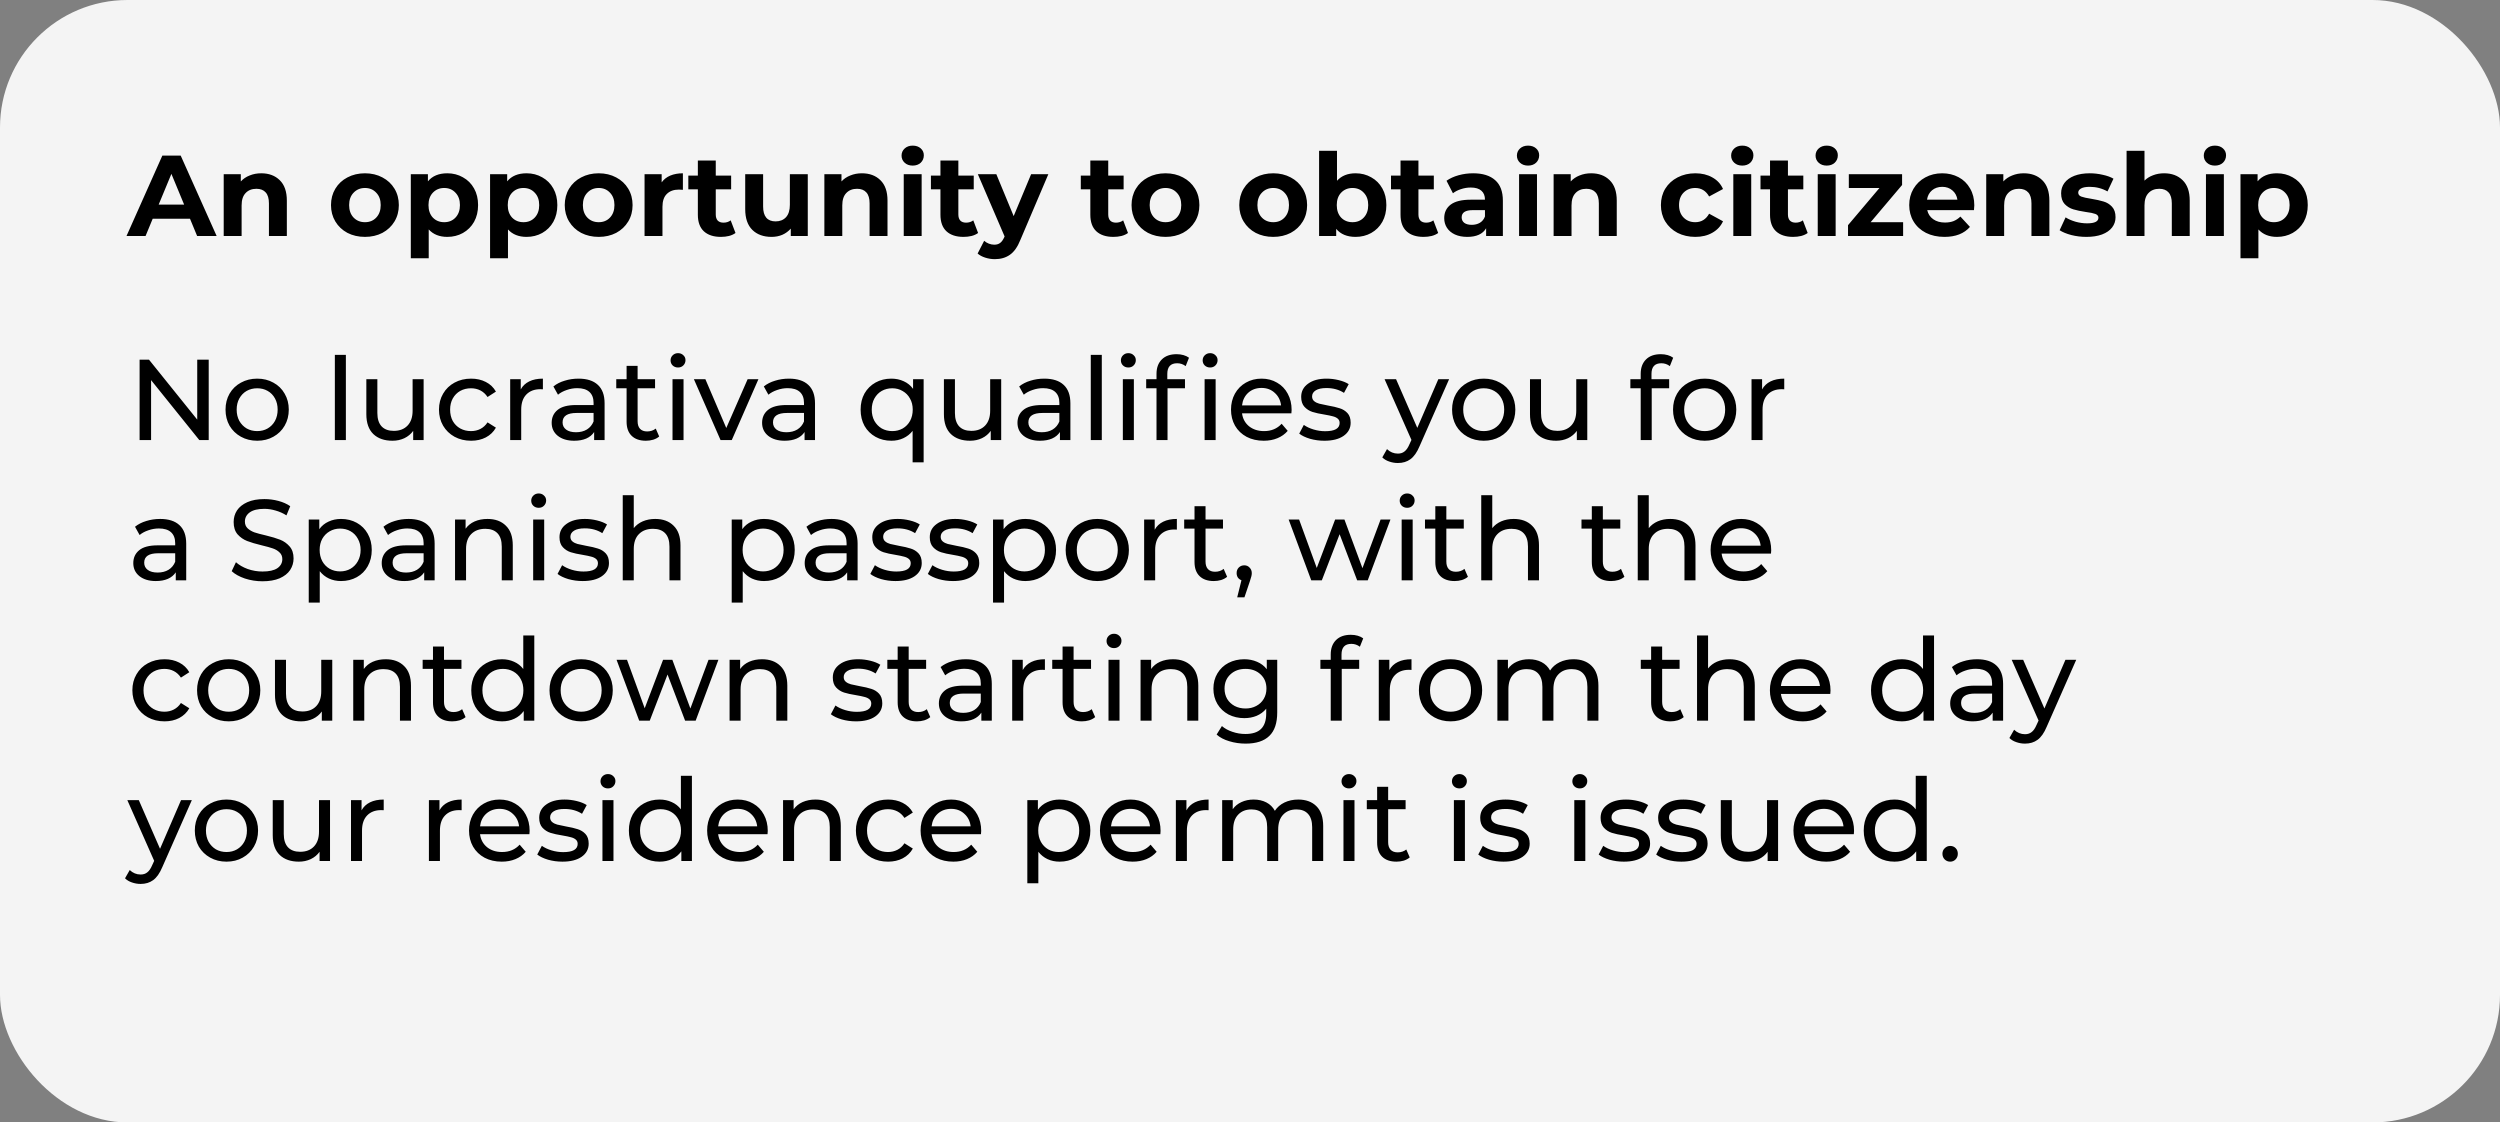
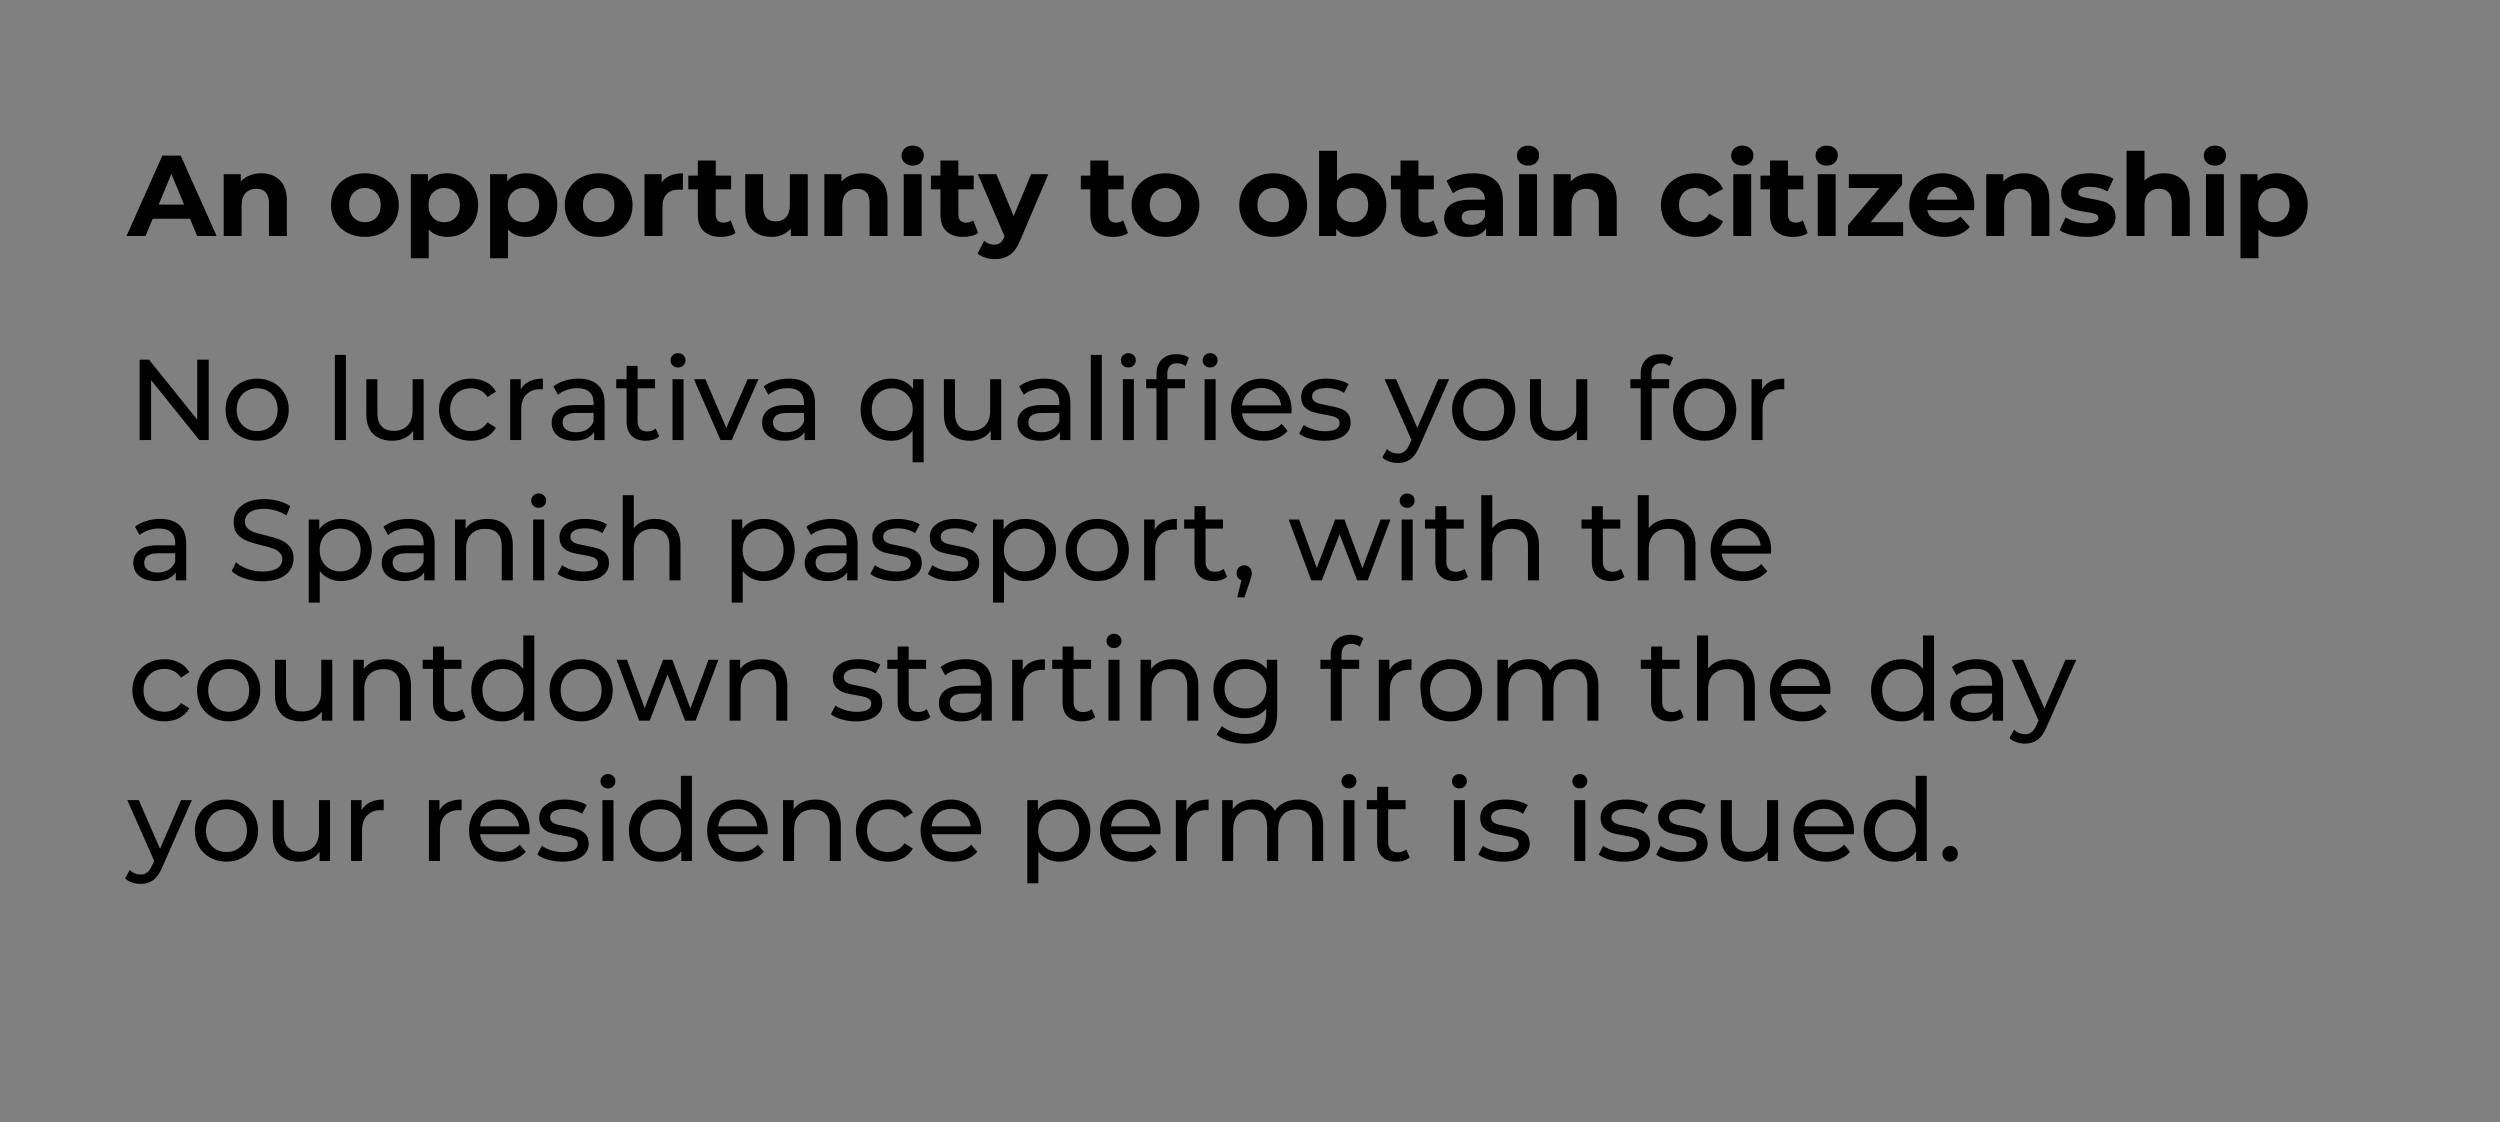
<svg xmlns="http://www.w3.org/2000/svg" width="392" height="176" viewBox="0 0 392 176" fill="none">
  <rect x="0" y="0" width="392" height="176" fill="#808080" stroke="none" />
-   <rect width="392" height="176" rx="20" fill="#F4F4F4" />
  <path d="M29.792 34.3H23.942L22.826 37H19.838L25.454 24.4H28.334L33.968 37H30.908L29.792 34.3ZM28.874 32.086L26.876 27.262L24.878 32.086H28.874ZM40.963 27.172C42.163 27.172 43.129 27.532 43.861 28.252C44.605 28.972 44.977 30.04 44.977 31.456V37H42.169V31.888C42.169 31.12 42.001 30.55 41.665 30.178C41.329 29.794 40.843 29.602 40.207 29.602C39.499 29.602 38.935 29.824 38.515 30.268C38.095 30.7 37.885 31.348 37.885 32.212V37H35.077V27.316H37.759V28.45C38.131 28.042 38.593 27.73 39.145 27.514C39.697 27.286 40.303 27.172 40.963 27.172ZM57.228 37.144C56.208 37.144 55.29 36.934 54.474 36.514C53.67 36.082 53.04 35.488 52.584 34.732C52.128 33.976 51.9 33.118 51.9 32.158C51.9 31.198 52.128 30.34 52.584 29.584C53.04 28.828 53.67 28.24 54.474 27.82C55.29 27.388 56.208 27.172 57.228 27.172C58.248 27.172 59.16 27.388 59.964 27.82C60.768 28.24 61.398 28.828 61.854 29.584C62.31 30.34 62.538 31.198 62.538 32.158C62.538 33.118 62.31 33.976 61.854 34.732C61.398 35.488 60.768 36.082 59.964 36.514C59.16 36.934 58.248 37.144 57.228 37.144ZM57.228 34.84C57.948 34.84 58.536 34.6 58.992 34.12C59.46 33.628 59.694 32.974 59.694 32.158C59.694 31.342 59.46 30.694 58.992 30.214C58.536 29.722 57.948 29.476 57.228 29.476C56.508 29.476 55.914 29.722 55.446 30.214C54.978 30.694 54.744 31.342 54.744 32.158C54.744 32.974 54.978 33.628 55.446 34.12C55.914 34.6 56.508 34.84 57.228 34.84ZM70.139 27.172C71.039 27.172 71.855 27.382 72.587 27.802C73.331 28.21 73.913 28.792 74.333 29.548C74.753 30.292 74.963 31.162 74.963 32.158C74.963 33.154 74.753 34.03 74.333 34.786C73.913 35.53 73.331 36.112 72.587 36.532C71.855 36.94 71.039 37.144 70.139 37.144C68.903 37.144 67.931 36.754 67.223 35.974V40.492H64.415V27.316H67.097V28.432C67.793 27.592 68.807 27.172 70.139 27.172ZM69.653 34.84C70.373 34.84 70.961 34.6 71.417 34.12C71.885 33.628 72.119 32.974 72.119 32.158C72.119 31.342 71.885 30.694 71.417 30.214C70.961 29.722 70.373 29.476 69.653 29.476C68.933 29.476 68.339 29.722 67.871 30.214C67.415 30.694 67.187 31.342 67.187 32.158C67.187 32.974 67.415 33.628 67.871 34.12C68.339 34.6 68.933 34.84 69.653 34.84ZM82.567 27.172C83.467 27.172 84.283 27.382 85.015 27.802C85.759 28.21 86.341 28.792 86.761 29.548C87.181 30.292 87.391 31.162 87.391 32.158C87.391 33.154 87.181 34.03 86.761 34.786C86.341 35.53 85.759 36.112 85.015 36.532C84.283 36.94 83.467 37.144 82.567 37.144C81.331 37.144 80.359 36.754 79.651 35.974V40.492H76.843V27.316H79.525V28.432C80.221 27.592 81.235 27.172 82.567 27.172ZM82.081 34.84C82.801 34.84 83.389 34.6 83.845 34.12C84.313 33.628 84.547 32.974 84.547 32.158C84.547 31.342 84.313 30.694 83.845 30.214C83.389 29.722 82.801 29.476 82.081 29.476C81.361 29.476 80.767 29.722 80.299 30.214C79.843 30.694 79.615 31.342 79.615 32.158C79.615 32.974 79.843 33.628 80.299 34.12C80.767 34.6 81.361 34.84 82.081 34.84ZM93.879 37.144C92.859 37.144 91.941 36.934 91.125 36.514C90.321 36.082 89.691 35.488 89.235 34.732C88.779 33.976 88.551 33.118 88.551 32.158C88.551 31.198 88.779 30.34 89.235 29.584C89.691 28.828 90.321 28.24 91.125 27.82C91.941 27.388 92.859 27.172 93.879 27.172C94.899 27.172 95.811 27.388 96.615 27.82C97.419 28.24 98.049 28.828 98.505 29.584C98.961 30.34 99.189 31.198 99.189 32.158C99.189 33.118 98.961 33.976 98.505 34.732C98.049 35.488 97.419 36.082 96.615 36.514C95.811 36.934 94.899 37.144 93.879 37.144ZM93.879 34.84C94.599 34.84 95.187 34.6 95.643 34.12C96.111 33.628 96.345 32.974 96.345 32.158C96.345 31.342 96.111 30.694 95.643 30.214C95.187 29.722 94.599 29.476 93.879 29.476C93.159 29.476 92.565 29.722 92.097 30.214C91.629 30.694 91.395 31.342 91.395 32.158C91.395 32.974 91.629 33.628 92.097 34.12C92.565 34.6 93.159 34.84 93.879 34.84ZM103.748 28.594C104.084 28.126 104.534 27.772 105.098 27.532C105.674 27.292 106.334 27.172 107.078 27.172V29.764C106.766 29.74 106.556 29.728 106.448 29.728C105.644 29.728 105.014 29.956 104.558 30.412C104.102 30.856 103.874 31.528 103.874 32.428V37H101.066V27.316H103.748V28.594ZM115.327 36.532C115.051 36.736 114.709 36.892 114.301 37C113.905 37.096 113.485 37.144 113.041 37.144C111.889 37.144 110.995 36.85 110.359 36.262C109.735 35.674 109.423 34.81 109.423 33.67V29.692H107.929V27.532H109.423V25.174H112.231V27.532H114.643V29.692H112.231V33.634C112.231 34.042 112.333 34.36 112.537 34.588C112.753 34.804 113.053 34.912 113.437 34.912C113.881 34.912 114.259 34.792 114.571 34.552L115.327 36.532ZM126.659 27.316V37H123.995V35.848C123.623 36.268 123.179 36.592 122.663 36.82C122.147 37.036 121.589 37.144 120.989 37.144C119.717 37.144 118.709 36.778 117.965 36.046C117.221 35.314 116.849 34.228 116.849 32.788V27.316H119.657V32.374C119.657 33.934 120.311 34.714 121.619 34.714C122.291 34.714 122.831 34.498 123.239 34.066C123.647 33.622 123.851 32.968 123.851 32.104V27.316H126.659ZM135.147 27.172C136.347 27.172 137.313 27.532 138.045 28.252C138.789 28.972 139.161 30.04 139.161 31.456V37H136.353V31.888C136.353 31.12 136.185 30.55 135.849 30.178C135.513 29.794 135.027 29.602 134.391 29.602C133.683 29.602 133.119 29.824 132.699 30.268C132.279 30.7 132.069 31.348 132.069 32.212V37H129.261V27.316H131.943V28.45C132.315 28.042 132.777 27.73 133.329 27.514C133.881 27.286 134.487 27.172 135.147 27.172ZM141.706 27.316H144.514V37H141.706V27.316ZM143.11 25.966C142.594 25.966 142.174 25.816 141.85 25.516C141.526 25.216 141.364 24.844 141.364 24.4C141.364 23.956 141.526 23.584 141.85 23.284C142.174 22.984 142.594 22.834 143.11 22.834C143.626 22.834 144.046 22.978 144.37 23.266C144.694 23.554 144.856 23.914 144.856 24.346C144.856 24.814 144.694 25.204 144.37 25.516C144.046 25.816 143.626 25.966 143.11 25.966ZM153.366 36.532C153.09 36.736 152.748 36.892 152.34 37C151.944 37.096 151.524 37.144 151.08 37.144C149.928 37.144 149.034 36.85 148.398 36.262C147.774 35.674 147.462 34.81 147.462 33.67V29.692H145.968V27.532H147.462V25.174H150.27V27.532H152.682V29.692H150.27V33.634C150.27 34.042 150.372 34.36 150.576 34.588C150.792 34.804 151.092 34.912 151.476 34.912C151.92 34.912 152.298 34.792 152.61 34.552L153.366 36.532ZM164.379 27.316L160.005 37.594C159.561 38.71 159.009 39.496 158.349 39.952C157.701 40.408 156.915 40.636 155.991 40.636C155.487 40.636 154.989 40.558 154.497 40.402C154.005 40.246 153.603 40.03 153.291 39.754L154.317 37.756C154.533 37.948 154.779 38.098 155.055 38.206C155.343 38.314 155.625 38.368 155.901 38.368C156.285 38.368 156.597 38.272 156.837 38.08C157.077 37.9 157.293 37.594 157.485 37.162L157.521 37.072L153.327 27.316H156.225L158.943 33.886L161.679 27.316H164.379ZM176.868 36.532C176.592 36.736 176.25 36.892 175.842 37C175.446 37.096 175.026 37.144 174.582 37.144C173.43 37.144 172.536 36.85 171.9 36.262C171.276 35.674 170.964 34.81 170.964 33.67V29.692H169.47V27.532H170.964V25.174H173.772V27.532H176.184V29.692H173.772V33.634C173.772 34.042 173.874 34.36 174.078 34.588C174.294 34.804 174.594 34.912 174.978 34.912C175.422 34.912 175.8 34.792 176.112 34.552L176.868 36.532ZM182.754 37.144C181.734 37.144 180.816 36.934 180 36.514C179.196 36.082 178.566 35.488 178.11 34.732C177.654 33.976 177.426 33.118 177.426 32.158C177.426 31.198 177.654 30.34 178.11 29.584C178.566 28.828 179.196 28.24 180 27.82C180.816 27.388 181.734 27.172 182.754 27.172C183.774 27.172 184.686 27.388 185.49 27.82C186.294 28.24 186.924 28.828 187.38 29.584C187.836 30.34 188.064 31.198 188.064 32.158C188.064 33.118 187.836 33.976 187.38 34.732C186.924 35.488 186.294 36.082 185.49 36.514C184.686 36.934 183.774 37.144 182.754 37.144ZM182.754 34.84C183.474 34.84 184.062 34.6 184.518 34.12C184.986 33.628 185.22 32.974 185.22 32.158C185.22 31.342 184.986 30.694 184.518 30.214C184.062 29.722 183.474 29.476 182.754 29.476C182.034 29.476 181.44 29.722 180.972 30.214C180.504 30.694 180.27 31.342 180.27 32.158C180.27 32.974 180.504 33.628 180.972 34.12C181.44 34.6 182.034 34.84 182.754 34.84ZM199.646 37.144C198.626 37.144 197.708 36.934 196.892 36.514C196.088 36.082 195.458 35.488 195.002 34.732C194.546 33.976 194.318 33.118 194.318 32.158C194.318 31.198 194.546 30.34 195.002 29.584C195.458 28.828 196.088 28.24 196.892 27.82C197.708 27.388 198.626 27.172 199.646 27.172C200.666 27.172 201.578 27.388 202.382 27.82C203.186 28.24 203.816 28.828 204.272 29.584C204.728 30.34 204.956 31.198 204.956 32.158C204.956 33.118 204.728 33.976 204.272 34.732C203.816 35.488 203.186 36.082 202.382 36.514C201.578 36.934 200.666 37.144 199.646 37.144ZM199.646 34.84C200.366 34.84 200.954 34.6 201.41 34.12C201.878 33.628 202.112 32.974 202.112 32.158C202.112 31.342 201.878 30.694 201.41 30.214C200.954 29.722 200.366 29.476 199.646 29.476C198.926 29.476 198.332 29.722 197.864 30.214C197.396 30.694 197.162 31.342 197.162 32.158C197.162 32.974 197.396 33.628 197.864 34.12C198.332 34.6 198.926 34.84 199.646 34.84ZM212.557 27.172C213.457 27.172 214.273 27.382 215.005 27.802C215.749 28.21 216.331 28.792 216.751 29.548C217.171 30.292 217.381 31.162 217.381 32.158C217.381 33.154 217.171 34.03 216.751 34.786C216.331 35.53 215.749 36.112 215.005 36.532C214.273 36.94 213.457 37.144 212.557 37.144C211.225 37.144 210.211 36.724 209.515 35.884V37H206.833V23.644H209.641V28.342C210.349 27.562 211.321 27.172 212.557 27.172ZM212.071 34.84C212.791 34.84 213.379 34.6 213.835 34.12C214.303 33.628 214.537 32.974 214.537 32.158C214.537 31.342 214.303 30.694 213.835 30.214C213.379 29.722 212.791 29.476 212.071 29.476C211.351 29.476 210.757 29.722 210.289 30.214C209.833 30.694 209.605 31.342 209.605 32.158C209.605 32.974 209.833 33.628 210.289 34.12C210.757 34.6 211.351 34.84 212.071 34.84ZM225.507 36.532C225.231 36.736 224.889 36.892 224.481 37C224.085 37.096 223.665 37.144 223.221 37.144C222.069 37.144 221.175 36.85 220.539 36.262C219.915 35.674 219.603 34.81 219.603 33.67V29.692H218.109V27.532H219.603V25.174H222.411V27.532H224.823V29.692H222.411V33.634C222.411 34.042 222.513 34.36 222.717 34.588C222.933 34.804 223.233 34.912 223.617 34.912C224.061 34.912 224.439 34.792 224.751 34.552L225.507 36.532ZM230.989 27.172C232.489 27.172 233.641 27.532 234.445 28.252C235.249 28.96 235.651 30.034 235.651 31.474V37H233.023V35.794C232.495 36.694 231.511 37.144 230.071 37.144C229.327 37.144 228.679 37.018 228.127 36.766C227.587 36.514 227.173 36.166 226.885 35.722C226.597 35.278 226.453 34.774 226.453 34.21C226.453 33.31 226.789 32.602 227.461 32.086C228.145 31.57 229.195 31.312 230.611 31.312H232.843C232.843 30.7 232.657 30.232 232.285 29.908C231.913 29.572 231.355 29.404 230.611 29.404C230.095 29.404 229.585 29.488 229.081 29.656C228.589 29.812 228.169 30.028 227.821 30.304L226.813 28.342C227.341 27.97 227.971 27.682 228.703 27.478C229.447 27.274 230.209 27.172 230.989 27.172ZM230.773 35.254C231.253 35.254 231.679 35.146 232.051 34.93C232.423 34.702 232.687 34.372 232.843 33.94V32.95H230.917C229.765 32.95 229.189 33.328 229.189 34.084C229.189 34.444 229.327 34.732 229.603 34.948C229.891 35.152 230.281 35.254 230.773 35.254ZM238.192 27.316H241V37H238.192V27.316ZM239.596 25.966C239.08 25.966 238.66 25.816 238.336 25.516C238.012 25.216 237.85 24.844 237.85 24.4C237.85 23.956 238.012 23.584 238.336 23.284C238.66 22.984 239.08 22.834 239.596 22.834C240.112 22.834 240.532 22.978 240.856 23.266C241.18 23.554 241.342 23.914 241.342 24.346C241.342 24.814 241.18 25.204 240.856 25.516C240.532 25.816 240.112 25.966 239.596 25.966ZM249.493 27.172C250.693 27.172 251.659 27.532 252.391 28.252C253.135 28.972 253.507 30.04 253.507 31.456V37H250.699V31.888C250.699 31.12 250.531 30.55 250.195 30.178C249.859 29.794 249.373 29.602 248.737 29.602C248.029 29.602 247.465 29.824 247.045 30.268C246.625 30.7 246.415 31.348 246.415 32.212V37H243.607V27.316H246.289V28.45C246.661 28.042 247.123 27.73 247.675 27.514C248.227 27.286 248.833 27.172 249.493 27.172ZM265.83 37.144C264.798 37.144 263.868 36.934 263.04 36.514C262.224 36.082 261.582 35.488 261.114 34.732C260.658 33.976 260.43 33.118 260.43 32.158C260.43 31.198 260.658 30.34 261.114 29.584C261.582 28.828 262.224 28.24 263.04 27.82C263.868 27.388 264.798 27.172 265.83 27.172C266.85 27.172 267.738 27.388 268.494 27.82C269.262 28.24 269.82 28.846 270.168 29.638L267.99 30.808C267.486 29.92 266.76 29.476 265.812 29.476C265.08 29.476 264.474 29.716 263.994 30.196C263.514 30.676 263.274 31.33 263.274 32.158C263.274 32.986 263.514 33.64 263.994 34.12C264.474 34.6 265.08 34.84 265.812 34.84C266.772 34.84 267.498 34.396 267.99 33.508L270.168 34.696C269.82 35.464 269.262 36.064 268.494 36.496C267.738 36.928 266.85 37.144 265.83 37.144ZM271.784 27.316H274.592V37H271.784V27.316ZM273.188 25.966C272.672 25.966 272.252 25.816 271.928 25.516C271.604 25.216 271.442 24.844 271.442 24.4C271.442 23.956 271.604 23.584 271.928 23.284C272.252 22.984 272.672 22.834 273.188 22.834C273.704 22.834 274.124 22.978 274.448 23.266C274.772 23.554 274.934 23.914 274.934 24.346C274.934 24.814 274.772 25.204 274.448 25.516C274.124 25.816 273.704 25.966 273.188 25.966ZM283.444 36.532C283.168 36.736 282.826 36.892 282.418 37C282.022 37.096 281.602 37.144 281.158 37.144C280.006 37.144 279.112 36.85 278.476 36.262C277.852 35.674 277.54 34.81 277.54 33.67V29.692H276.046V27.532H277.54V25.174H280.348V27.532H282.76V29.692H280.348V33.634C280.348 34.042 280.45 34.36 280.654 34.588C280.87 34.804 281.17 34.912 281.554 34.912C281.998 34.912 282.376 34.792 282.688 34.552L283.444 36.532ZM285.021 27.316H287.829V37H285.021V27.316ZM286.425 25.966C285.909 25.966 285.489 25.816 285.165 25.516C284.841 25.216 284.679 24.844 284.679 24.4C284.679 23.956 284.841 23.584 285.165 23.284C285.489 22.984 285.909 22.834 286.425 22.834C286.941 22.834 287.361 22.978 287.685 23.266C288.009 23.554 288.171 23.914 288.171 24.346C288.171 24.814 288.009 25.204 287.685 25.516C287.361 25.816 286.941 25.966 286.425 25.966ZM298.409 34.84V37H289.769V35.308L294.701 29.476H289.895V27.316H298.247V29.008L293.315 34.84H298.409ZM309.571 32.194C309.571 32.23 309.553 32.482 309.517 32.95H302.191C302.323 33.55 302.635 34.024 303.127 34.372C303.619 34.72 304.231 34.894 304.963 34.894C305.467 34.894 305.911 34.822 306.295 34.678C306.691 34.522 307.057 34.282 307.393 33.958L308.887 35.578C307.975 36.622 306.643 37.144 304.891 37.144C303.799 37.144 302.833 36.934 301.993 36.514C301.153 36.082 300.505 35.488 300.049 34.732C299.593 33.976 299.365 33.118 299.365 32.158C299.365 31.21 299.587 30.358 300.031 29.602C300.487 28.834 301.105 28.24 301.885 27.82C302.677 27.388 303.559 27.172 304.531 27.172C305.479 27.172 306.337 27.376 307.105 27.784C307.873 28.192 308.473 28.78 308.905 29.548C309.349 30.304 309.571 31.186 309.571 32.194ZM304.549 29.296C303.913 29.296 303.379 29.476 302.947 29.836C302.515 30.196 302.251 30.688 302.155 31.312H306.925C306.829 30.7 306.565 30.214 306.133 29.854C305.701 29.482 305.173 29.296 304.549 29.296ZM317.327 27.172C318.527 27.172 319.493 27.532 320.225 28.252C320.969 28.972 321.341 30.04 321.341 31.456V37H318.533V31.888C318.533 31.12 318.365 30.55 318.029 30.178C317.693 29.794 317.207 29.602 316.571 29.602C315.863 29.602 315.299 29.824 314.879 30.268C314.459 30.7 314.249 31.348 314.249 32.212V37H311.441V27.316H314.123V28.45C314.495 28.042 314.957 27.73 315.509 27.514C316.061 27.286 316.667 27.172 317.327 27.172ZM327.144 37.144C326.34 37.144 325.554 37.048 324.786 36.856C324.018 36.652 323.406 36.4 322.95 36.1L323.886 34.084C324.318 34.36 324.84 34.588 325.452 34.768C326.064 34.936 326.664 35.02 327.252 35.02C328.44 35.02 329.034 34.726 329.034 34.138C329.034 33.862 328.872 33.664 328.548 33.544C328.224 33.424 327.726 33.322 327.054 33.238C326.262 33.118 325.608 32.98 325.092 32.824C324.576 32.668 324.126 32.392 323.742 31.996C323.37 31.6 323.184 31.036 323.184 30.304C323.184 29.692 323.358 29.152 323.706 28.684C324.066 28.204 324.582 27.832 325.254 27.568C325.938 27.304 326.742 27.172 327.666 27.172C328.35 27.172 329.028 27.25 329.7 27.406C330.384 27.55 330.948 27.754 331.392 28.018L330.456 30.016C329.604 29.536 328.674 29.296 327.666 29.296C327.066 29.296 326.616 29.38 326.316 29.548C326.016 29.716 325.866 29.932 325.866 30.196C325.866 30.496 326.028 30.706 326.352 30.826C326.676 30.946 327.192 31.06 327.9 31.168C328.692 31.3 329.34 31.444 329.844 31.6C330.348 31.744 330.786 32.014 331.158 32.41C331.53 32.806 331.716 33.358 331.716 34.066C331.716 34.666 331.536 35.2 331.176 35.668C330.816 36.136 330.288 36.502 329.592 36.766C328.908 37.018 328.092 37.144 327.144 37.144ZM339.334 27.172C340.534 27.172 341.5 27.532 342.232 28.252C342.976 28.972 343.348 30.04 343.348 31.456V37H340.54V31.888C340.54 31.12 340.372 30.55 340.036 30.178C339.7 29.794 339.214 29.602 338.578 29.602C337.87 29.602 337.306 29.824 336.886 30.268C336.466 30.7 336.256 31.348 336.256 32.212V37H333.448V23.644H336.256V28.324C336.628 27.952 337.078 27.67 337.606 27.478C338.134 27.274 338.71 27.172 339.334 27.172ZM345.894 27.316H348.702V37H345.894V27.316ZM347.298 25.966C346.782 25.966 346.362 25.816 346.038 25.516C345.714 25.216 345.552 24.844 345.552 24.4C345.552 23.956 345.714 23.584 346.038 23.284C346.362 22.984 346.782 22.834 347.298 22.834C347.814 22.834 348.234 22.978 348.558 23.266C348.882 23.554 349.044 23.914 349.044 24.346C349.044 24.814 348.882 25.204 348.558 25.516C348.234 25.816 347.814 25.966 347.298 25.966ZM357.032 27.172C357.932 27.172 358.748 27.382 359.48 27.802C360.224 28.21 360.806 28.792 361.226 29.548C361.646 30.292 361.856 31.162 361.856 32.158C361.856 33.154 361.646 34.03 361.226 34.786C360.806 35.53 360.224 36.112 359.48 36.532C358.748 36.94 357.932 37.144 357.032 37.144C355.796 37.144 354.824 36.754 354.116 35.974V40.492H351.308V27.316H353.99V28.432C354.686 27.592 355.7 27.172 357.032 27.172ZM356.546 34.84C357.266 34.84 357.854 34.6 358.31 34.12C358.778 33.628 359.012 32.974 359.012 32.158C359.012 31.342 358.778 30.694 358.31 30.214C357.854 29.722 357.266 29.476 356.546 29.476C355.826 29.476 355.232 29.722 354.764 30.214C354.308 30.694 354.08 31.342 354.08 32.158C354.08 32.974 354.308 33.628 354.764 34.12C355.232 34.6 355.826 34.84 356.546 34.84Z" fill="black" />
-   <path d="M32.726 56.4V69H31.25L23.69 59.604V69H21.89V56.4H23.366L30.926 65.796V56.4H32.726ZM40.331 69.108C39.383 69.108 38.531 68.898 37.775 68.478C37.019 68.058 36.425 67.482 35.993 66.75C35.573 66.006 35.363 65.166 35.363 64.23C35.363 63.294 35.573 62.46 35.993 61.728C36.425 60.984 37.019 60.408 37.775 60C38.531 59.58 39.383 59.37 40.331 59.37C41.279 59.37 42.125 59.58 42.869 60C43.625 60.408 44.213 60.984 44.633 61.728C45.065 62.46 45.281 63.294 45.281 64.23C45.281 65.166 45.065 66.006 44.633 66.75C44.213 67.482 43.625 68.058 42.869 68.478C42.125 68.898 41.279 69.108 40.331 69.108ZM40.331 67.596C40.943 67.596 41.489 67.458 41.969 67.182C42.461 66.894 42.845 66.498 43.121 65.994C43.397 65.478 43.535 64.89 43.535 64.23C43.535 63.57 43.397 62.988 43.121 62.484C42.845 61.968 42.461 61.572 41.969 61.296C41.489 61.02 40.943 60.882 40.331 60.882C39.719 60.882 39.167 61.02 38.675 61.296C38.195 61.572 37.811 61.968 37.523 62.484C37.247 62.988 37.109 63.57 37.109 64.23C37.109 64.89 37.247 65.478 37.523 65.994C37.811 66.498 38.195 66.894 38.675 67.182C39.167 67.458 39.719 67.596 40.331 67.596ZM52.505 55.644H54.233V69H52.505V55.644ZM66.424 59.46V69H64.787V67.56C64.439 68.052 63.977 68.436 63.401 68.712C62.837 68.976 62.218 69.108 61.547 69.108C60.275 69.108 59.273 68.76 58.541 68.064C57.809 67.356 57.443 66.318 57.443 64.95V59.46H59.17V64.752C59.17 65.676 59.392 66.378 59.837 66.858C60.281 67.326 60.916 67.56 61.745 67.56C62.657 67.56 63.377 67.284 63.904 66.732C64.433 66.18 64.697 65.4 64.697 64.392V59.46H66.424ZM73.872 69.108C72.9 69.108 72.03 68.898 71.262 68.478C70.506 68.058 69.912 67.482 69.48 66.75C69.048 66.006 68.832 65.166 68.832 64.23C68.832 63.294 69.048 62.46 69.48 61.728C69.912 60.984 70.506 60.408 71.262 60C72.03 59.58 72.9 59.37 73.872 59.37C74.736 59.37 75.504 59.544 76.176 59.892C76.86 60.24 77.388 60.744 77.76 61.404L76.446 62.25C76.146 61.794 75.774 61.452 75.33 61.224C74.886 60.996 74.394 60.882 73.854 60.882C73.23 60.882 72.666 61.02 72.162 61.296C71.67 61.572 71.28 61.968 70.992 62.484C70.716 62.988 70.578 63.57 70.578 64.23C70.578 64.902 70.716 65.496 70.992 66.012C71.28 66.516 71.67 66.906 72.162 67.182C72.666 67.458 73.23 67.596 73.854 67.596C74.394 67.596 74.886 67.482 75.33 67.254C75.774 67.026 76.146 66.684 76.446 66.228L77.76 67.056C77.388 67.716 76.86 68.226 76.176 68.586C75.504 68.934 74.736 69.108 73.872 69.108ZM81.653 61.062C81.953 60.51 82.397 60.09 82.985 59.802C83.573 59.514 84.287 59.37 85.127 59.37V61.044C85.031 61.032 84.899 61.026 84.731 61.026C83.795 61.026 83.057 61.308 82.517 61.872C81.989 62.424 81.725 63.216 81.725 64.248V69H79.997V59.46H81.653V61.062ZM90.714 59.37C92.034 59.37 93.042 59.694 93.738 60.342C94.446 60.99 94.8 61.956 94.8 63.24V69H93.162V67.74C92.874 68.184 92.46 68.526 91.92 68.766C91.392 68.994 90.762 69.108 90.03 69.108C88.962 69.108 88.104 68.85 87.456 68.334C86.82 67.818 86.502 67.14 86.502 66.3C86.502 65.46 86.808 64.788 87.42 64.284C88.032 63.768 89.004 63.51 90.336 63.51H93.072V63.168C93.072 62.424 92.856 61.854 92.424 61.458C91.992 61.062 91.356 60.864 90.516 60.864C89.952 60.864 89.4 60.96 88.86 61.152C88.32 61.332 87.864 61.578 87.492 61.89L86.772 60.594C87.264 60.198 87.852 59.898 88.536 59.694C89.22 59.478 89.946 59.37 90.714 59.37ZM90.318 67.776C90.978 67.776 91.548 67.632 92.028 67.344C92.508 67.044 92.856 66.624 93.072 66.084V64.752H90.408C88.944 64.752 88.212 65.244 88.212 66.228C88.212 66.708 88.398 67.086 88.77 67.362C89.142 67.638 89.658 67.776 90.318 67.776ZM103.361 68.442C103.109 68.658 102.797 68.826 102.425 68.946C102.053 69.054 101.669 69.108 101.273 69.108C100.313 69.108 99.569 68.85 99.041 68.334C98.513 67.818 98.249 67.08 98.249 66.12V60.882H96.629V59.46H98.249V57.372H99.977V59.46H102.713V60.882H99.977V66.048C99.977 66.564 100.103 66.96 100.355 67.236C100.619 67.512 100.991 67.65 101.471 67.65C101.999 67.65 102.449 67.5 102.821 67.2L103.361 68.442ZM105.451 59.46H107.179V69H105.451V59.46ZM106.315 57.624C105.979 57.624 105.697 57.516 105.469 57.3C105.253 57.084 105.145 56.82 105.145 56.508C105.145 56.196 105.253 55.932 105.469 55.716C105.697 55.488 105.979 55.374 106.315 55.374C106.651 55.374 106.927 55.482 107.143 55.698C107.371 55.902 107.485 56.16 107.485 56.472C107.485 56.796 107.371 57.072 107.143 57.3C106.927 57.516 106.651 57.624 106.315 57.624ZM118.92 59.46L114.744 69H112.98L108.804 59.46H110.604L113.88 67.11L117.228 59.46H118.92ZM123.708 59.37C125.028 59.37 126.036 59.694 126.732 60.342C127.44 60.99 127.794 61.956 127.794 63.24V69H126.156V67.74C125.868 68.184 125.454 68.526 124.914 68.766C124.386 68.994 123.756 69.108 123.024 69.108C121.956 69.108 121.098 68.85 120.45 68.334C119.814 67.818 119.496 67.14 119.496 66.3C119.496 65.46 119.802 64.788 120.414 64.284C121.026 63.768 121.998 63.51 123.33 63.51H126.066V63.168C126.066 62.424 125.85 61.854 125.418 61.458C124.986 61.062 124.35 60.864 123.51 60.864C122.946 60.864 122.394 60.96 121.854 61.152C121.314 61.332 120.858 61.578 120.486 61.89L119.766 60.594C120.258 60.198 120.846 59.898 121.53 59.694C122.214 59.478 122.94 59.37 123.708 59.37ZM123.312 67.776C123.972 67.776 124.542 67.632 125.022 67.344C125.502 67.044 125.85 66.624 126.066 66.084V64.752H123.402C121.938 64.752 121.206 65.244 121.206 66.228C121.206 66.708 121.392 67.086 121.764 67.362C122.136 67.638 122.652 67.776 123.312 67.776ZM144.826 59.46V72.492H143.098V67.56C142.702 68.064 142.216 68.448 141.64 68.712C141.076 68.976 140.452 69.108 139.768 69.108C138.844 69.108 138.016 68.904 137.284 68.496C136.552 68.088 135.976 67.518 135.556 66.786C135.148 66.042 134.944 65.19 134.944 64.23C134.944 63.27 135.148 62.424 135.556 61.692C135.976 60.96 136.552 60.39 137.284 59.982C138.016 59.574 138.844 59.37 139.768 59.37C140.476 59.37 141.124 59.508 141.712 59.784C142.3 60.048 142.786 60.444 143.17 60.972V59.46H144.826ZM139.912 67.596C140.512 67.596 141.058 67.458 141.55 67.182C142.042 66.894 142.426 66.498 142.702 65.994C142.978 65.478 143.116 64.89 143.116 64.23C143.116 63.57 142.972 62.988 142.684 62.484C142.408 61.98 142.024 61.59 141.532 61.314C141.052 61.026 140.512 60.882 139.912 60.882C139.3 60.882 138.748 61.02 138.256 61.296C137.776 61.572 137.392 61.968 137.104 62.484C136.828 62.988 136.69 63.57 136.69 64.23C136.69 64.89 136.828 65.478 137.104 65.994C137.392 66.498 137.776 66.894 138.256 67.182C138.748 67.458 139.3 67.596 139.912 67.596ZM156.987 59.46V69H155.349V67.56C155.001 68.052 154.539 68.436 153.963 68.712C153.399 68.976 152.781 69.108 152.109 69.108C150.837 69.108 149.835 68.76 149.103 68.064C148.371 67.356 148.005 66.318 148.005 64.95V59.46H149.733V64.752C149.733 65.676 149.955 66.378 150.399 66.858C150.843 67.326 151.479 67.56 152.307 67.56C153.219 67.56 153.939 67.284 154.467 66.732C154.995 66.18 155.259 65.4 155.259 64.392V59.46H156.987ZM163.751 59.37C165.071 59.37 166.079 59.694 166.775 60.342C167.483 60.99 167.837 61.956 167.837 63.24V69H166.199V67.74C165.911 68.184 165.497 68.526 164.957 68.766C164.429 68.994 163.799 69.108 163.067 69.108C161.999 69.108 161.141 68.85 160.493 68.334C159.857 67.818 159.539 67.14 159.539 66.3C159.539 65.46 159.845 64.788 160.457 64.284C161.069 63.768 162.041 63.51 163.373 63.51H166.109V63.168C166.109 62.424 165.893 61.854 165.461 61.458C165.029 61.062 164.393 60.864 163.553 60.864C162.989 60.864 162.437 60.96 161.897 61.152C161.357 61.332 160.901 61.578 160.529 61.89L159.809 60.594C160.301 60.198 160.889 59.898 161.573 59.694C162.257 59.478 162.983 59.37 163.751 59.37ZM163.355 67.776C164.015 67.776 164.585 67.632 165.065 67.344C165.545 67.044 165.893 66.624 166.109 66.084V64.752H163.445C161.981 64.752 161.249 65.244 161.249 66.228C161.249 66.708 161.435 67.086 161.807 67.362C162.179 67.638 162.695 67.776 163.355 67.776ZM171.034 55.644H172.762V69H171.034V55.644ZM176.062 59.46H177.79V69H176.062V59.46ZM176.926 57.624C176.59 57.624 176.308 57.516 176.08 57.3C175.864 57.084 175.756 56.82 175.756 56.508C175.756 56.196 175.864 55.932 176.08 55.716C176.308 55.488 176.59 55.374 176.926 55.374C177.262 55.374 177.538 55.482 177.754 55.698C177.982 55.902 178.096 56.16 178.096 56.472C178.096 56.796 177.982 57.072 177.754 57.3C177.538 57.516 177.262 57.624 176.926 57.624ZM184.581 56.958C183.549 56.958 183.033 57.516 183.033 58.632V59.46H185.805V60.882H183.069V69H181.341V60.882H179.721V59.46H181.341V58.614C181.341 57.666 181.617 56.916 182.169 56.364C182.721 55.812 183.495 55.536 184.491 55.536C184.875 55.536 185.235 55.584 185.571 55.68C185.907 55.776 186.195 55.914 186.435 56.094L185.913 57.408C185.517 57.108 185.073 56.958 184.581 56.958ZM188.883 59.46H190.611V69H188.883V59.46ZM189.747 57.624C189.411 57.624 189.129 57.516 188.901 57.3C188.685 57.084 188.577 56.82 188.577 56.508C188.577 56.196 188.685 55.932 188.901 55.716C189.129 55.488 189.411 55.374 189.747 55.374C190.083 55.374 190.359 55.482 190.575 55.698C190.803 55.902 190.917 56.16 190.917 56.472C190.917 56.796 190.803 57.072 190.575 57.3C190.359 57.516 190.083 57.624 189.747 57.624ZM202.526 64.284C202.526 64.416 202.514 64.59 202.49 64.806H194.75C194.858 65.646 195.224 66.324 195.848 66.84C196.484 67.344 197.27 67.596 198.206 67.596C199.346 67.596 200.264 67.212 200.96 66.444L201.914 67.56C201.482 68.064 200.942 68.448 200.294 68.712C199.658 68.976 198.944 69.108 198.152 69.108C197.144 69.108 196.25 68.904 195.47 68.496C194.69 68.076 194.084 67.494 193.652 66.75C193.232 66.006 193.022 65.166 193.022 64.23C193.022 63.306 193.226 62.472 193.634 61.728C194.054 60.984 194.624 60.408 195.344 60C196.076 59.58 196.898 59.37 197.81 59.37C198.722 59.37 199.532 59.58 200.24 60C200.96 60.408 201.518 60.984 201.914 61.728C202.322 62.472 202.526 63.324 202.526 64.284ZM197.81 60.828C196.982 60.828 196.286 61.08 195.722 61.584C195.17 62.088 194.846 62.748 194.75 63.564H200.87C200.774 62.76 200.444 62.106 199.88 61.602C199.328 61.086 198.638 60.828 197.81 60.828ZM207.661 69.108C206.881 69.108 206.131 69.006 205.411 68.802C204.691 68.586 204.127 68.316 203.719 67.992L204.439 66.624C204.859 66.924 205.369 67.164 205.969 67.344C206.569 67.524 207.175 67.614 207.787 67.614C209.299 67.614 210.055 67.182 210.055 66.318C210.055 66.03 209.953 65.802 209.749 65.634C209.545 65.466 209.287 65.346 208.975 65.274C208.675 65.19 208.243 65.1 207.679 65.004C206.911 64.884 206.281 64.746 205.789 64.59C205.309 64.434 204.895 64.17 204.547 63.798C204.199 63.426 204.025 62.904 204.025 62.232C204.025 61.368 204.385 60.678 205.105 60.162C205.825 59.634 206.791 59.37 208.003 59.37C208.639 59.37 209.275 59.448 209.911 59.604C210.547 59.76 211.069 59.97 211.477 60.234L210.739 61.602C209.959 61.098 209.041 60.846 207.985 60.846C207.253 60.846 206.695 60.966 206.311 61.206C205.927 61.446 205.735 61.764 205.735 62.16C205.735 62.472 205.843 62.718 206.059 62.898C206.275 63.078 206.539 63.21 206.851 63.294C207.175 63.378 207.625 63.474 208.201 63.582C208.969 63.714 209.587 63.858 210.055 64.014C210.535 64.158 210.943 64.41 211.279 64.77C211.615 65.13 211.783 65.634 211.783 66.282C211.783 67.146 211.411 67.836 210.667 68.352C209.935 68.856 208.933 69.108 207.661 69.108ZM227.219 59.46L222.593 69.954C222.185 70.926 221.705 71.61 221.153 72.006C220.613 72.402 219.959 72.6 219.191 72.6C218.723 72.6 218.267 72.522 217.823 72.366C217.391 72.222 217.031 72.006 216.743 71.718L217.481 70.422C217.973 70.89 218.543 71.124 219.191 71.124C219.611 71.124 219.959 71.01 220.235 70.782C220.523 70.566 220.781 70.188 221.009 69.648L221.315 68.982L217.103 59.46H218.903L222.233 67.092L225.527 59.46H227.219ZM232.654 69.108C231.706 69.108 230.854 68.898 230.098 68.478C229.342 68.058 228.748 67.482 228.316 66.75C227.896 66.006 227.686 65.166 227.686 64.23C227.686 63.294 227.896 62.46 228.316 61.728C228.748 60.984 229.342 60.408 230.098 60C230.854 59.58 231.706 59.37 232.654 59.37C233.602 59.37 234.448 59.58 235.192 60C235.948 60.408 236.536 60.984 236.956 61.728C237.388 62.46 237.604 63.294 237.604 64.23C237.604 65.166 237.388 66.006 236.956 66.75C236.536 67.482 235.948 68.058 235.192 68.478C234.448 68.898 233.602 69.108 232.654 69.108ZM232.654 67.596C233.266 67.596 233.812 67.458 234.292 67.182C234.784 66.894 235.168 66.498 235.444 65.994C235.72 65.478 235.858 64.89 235.858 64.23C235.858 63.57 235.72 62.988 235.444 62.484C235.168 61.968 234.784 61.572 234.292 61.296C233.812 61.02 233.266 60.882 232.654 60.882C232.042 60.882 231.49 61.02 230.998 61.296C230.518 61.572 230.134 61.968 229.846 62.484C229.57 62.988 229.432 63.57 229.432 64.23C229.432 64.89 229.57 65.478 229.846 65.994C230.134 66.498 230.518 66.894 230.998 67.182C231.49 67.458 232.042 67.596 232.654 67.596ZM248.885 59.46V69H247.247V67.56C246.899 68.052 246.437 68.436 245.861 68.712C245.297 68.976 244.679 69.108 244.007 69.108C242.735 69.108 241.733 68.76 241.001 68.064C240.269 67.356 239.903 66.318 239.903 64.95V59.46H241.631V64.752C241.631 65.676 241.853 66.378 242.297 66.858C242.741 67.326 243.377 67.56 244.205 67.56C245.117 67.56 245.837 67.284 246.365 66.732C246.893 66.18 247.157 65.4 247.157 64.392V59.46H248.885ZM260.501 56.958C259.469 56.958 258.953 57.516 258.953 58.632V59.46H261.725V60.882H258.989V69H257.261V60.882H255.641V59.46H257.261V58.614C257.261 57.666 257.537 56.916 258.089 56.364C258.641 55.812 259.415 55.536 260.411 55.536C260.795 55.536 261.155 55.584 261.491 55.68C261.827 55.776 262.115 55.914 262.355 56.094L261.833 57.408C261.437 57.108 260.993 56.958 260.501 56.958ZM267.3 69.108C266.352 69.108 265.5 68.898 264.744 68.478C263.988 68.058 263.394 67.482 262.962 66.75C262.542 66.006 262.332 65.166 262.332 64.23C262.332 63.294 262.542 62.46 262.962 61.728C263.394 60.984 263.988 60.408 264.744 60C265.5 59.58 266.352 59.37 267.3 59.37C268.248 59.37 269.094 59.58 269.838 60C270.594 60.408 271.182 60.984 271.602 61.728C272.034 62.46 272.25 63.294 272.25 64.23C272.25 65.166 272.034 66.006 271.602 66.75C271.182 67.482 270.594 68.058 269.838 68.478C269.094 68.898 268.248 69.108 267.3 69.108ZM267.3 67.596C267.912 67.596 268.458 67.458 268.938 67.182C269.43 66.894 269.814 66.498 270.09 65.994C270.366 65.478 270.504 64.89 270.504 64.23C270.504 63.57 270.366 62.988 270.09 62.484C269.814 61.968 269.43 61.572 268.938 61.296C268.458 61.02 267.912 60.882 267.3 60.882C266.688 60.882 266.136 61.02 265.644 61.296C265.164 61.572 264.78 61.968 264.492 62.484C264.216 62.988 264.078 63.57 264.078 64.23C264.078 64.89 264.216 65.478 264.492 65.994C264.78 66.498 265.164 66.894 265.644 67.182C266.136 67.458 266.688 67.596 267.3 67.596ZM276.296 61.062C276.596 60.51 277.04 60.09 277.628 59.802C278.216 59.514 278.93 59.37 279.77 59.37V61.044C279.674 61.032 279.542 61.026 279.374 61.026C278.438 61.026 277.7 61.308 277.16 61.872C276.632 62.424 276.368 63.216 276.368 64.248V69H274.64V59.46H276.296V61.062ZM25.112 81.37C26.432 81.37 27.44 81.694 28.136 82.342C28.844 82.99 29.198 83.956 29.198 85.24V91H27.56V89.74C27.272 90.184 26.858 90.526 26.318 90.766C25.79 90.994 25.16 91.108 24.428 91.108C23.36 91.108 22.502 90.85 21.854 90.334C21.218 89.818 20.9 89.14 20.9 88.3C20.9 87.46 21.206 86.788 21.818 86.284C22.43 85.768 23.402 85.51 24.734 85.51H27.47V85.168C27.47 84.424 27.254 83.854 26.822 83.458C26.39 83.062 25.754 82.864 24.914 82.864C24.35 82.864 23.798 82.96 23.258 83.152C22.718 83.332 22.262 83.578 21.89 83.89L21.17 82.594C21.662 82.198 22.25 81.898 22.934 81.694C23.618 81.478 24.344 81.37 25.112 81.37ZM24.716 89.776C25.376 89.776 25.946 89.632 26.426 89.344C26.906 89.044 27.254 88.624 27.47 88.084V86.752H24.806C23.342 86.752 22.61 87.244 22.61 88.228C22.61 88.708 22.796 89.086 23.168 89.362C23.54 89.638 24.056 89.776 24.716 89.776ZM41.154 91.144C40.206 91.144 39.288 91 38.4 90.712C37.524 90.412 36.834 90.028 36.33 89.56L36.996 88.156C37.476 88.588 38.088 88.942 38.832 89.218C39.588 89.482 40.362 89.614 41.154 89.614C42.198 89.614 42.978 89.44 43.494 89.092C44.01 88.732 44.268 88.258 44.268 87.67C44.268 87.238 44.124 86.89 43.836 86.626C43.56 86.35 43.212 86.14 42.792 85.996C42.384 85.852 41.802 85.69 41.046 85.51C40.098 85.282 39.33 85.054 38.742 84.826C38.166 84.598 37.668 84.25 37.248 83.782C36.84 83.302 36.636 82.66 36.636 81.856C36.636 81.184 36.81 80.578 37.158 80.038C37.518 79.498 38.058 79.066 38.778 78.742C39.498 78.418 40.392 78.256 41.46 78.256C42.204 78.256 42.936 78.352 43.656 78.544C44.376 78.736 44.994 79.012 45.51 79.372L44.916 80.812C44.388 80.476 43.824 80.224 43.224 80.056C42.624 79.876 42.036 79.786 41.46 79.786C40.44 79.786 39.672 79.972 39.156 80.344C38.652 80.716 38.4 81.196 38.4 81.784C38.4 82.216 38.544 82.57 38.832 82.846C39.12 83.11 39.474 83.32 39.894 83.476C40.326 83.62 40.908 83.776 41.64 83.944C42.588 84.172 43.35 84.4 43.926 84.628C44.502 84.856 44.994 85.204 45.402 85.672C45.822 86.14 46.032 86.77 46.032 87.562C46.032 88.222 45.852 88.828 45.492 89.38C45.132 89.92 44.586 90.352 43.854 90.676C43.122 90.988 42.222 91.144 41.154 91.144ZM53.468 81.37C54.392 81.37 55.219 81.574 55.952 81.982C56.684 82.39 57.254 82.96 57.661 83.692C58.081 84.424 58.291 85.27 58.291 86.23C58.291 87.19 58.081 88.042 57.661 88.786C57.254 89.518 56.684 90.088 55.952 90.496C55.219 90.904 54.392 91.108 53.468 91.108C52.783 91.108 52.154 90.976 51.578 90.712C51.014 90.448 50.533 90.064 50.138 89.56V94.492H48.41V81.46H50.066V82.972C50.45 82.444 50.935 82.048 51.523 81.784C52.111 81.508 52.76 81.37 53.468 81.37ZM53.324 89.596C53.935 89.596 54.481 89.458 54.962 89.182C55.453 88.894 55.837 88.498 56.114 87.994C56.401 87.478 56.545 86.89 56.545 86.23C56.545 85.57 56.401 84.988 56.114 84.484C55.837 83.968 55.453 83.572 54.962 83.296C54.481 83.02 53.935 82.882 53.324 82.882C52.724 82.882 52.178 83.026 51.685 83.314C51.206 83.59 50.822 83.98 50.533 84.484C50.258 84.988 50.12 85.57 50.12 86.23C50.12 86.89 50.258 87.478 50.533 87.994C50.809 88.498 51.194 88.894 51.685 89.182C52.178 89.458 52.724 89.596 53.324 89.596ZM64.065 81.37C65.385 81.37 66.393 81.694 67.089 82.342C67.797 82.99 68.151 83.956 68.151 85.24V91H66.513V89.74C66.225 90.184 65.811 90.526 65.271 90.766C64.743 90.994 64.113 91.108 63.381 91.108C62.313 91.108 61.455 90.85 60.807 90.334C60.171 89.818 59.853 89.14 59.853 88.3C59.853 87.46 60.159 86.788 60.771 86.284C61.383 85.768 62.355 85.51 63.687 85.51H66.423V85.168C66.423 84.424 66.207 83.854 65.775 83.458C65.343 83.062 64.707 82.864 63.867 82.864C63.303 82.864 62.751 82.96 62.211 83.152C61.671 83.332 61.215 83.578 60.843 83.89L60.123 82.594C60.615 82.198 61.203 81.898 61.887 81.694C62.571 81.478 63.297 81.37 64.065 81.37ZM63.669 89.776C64.329 89.776 64.899 89.632 65.379 89.344C65.859 89.044 66.207 88.624 66.423 88.084V86.752H63.759C62.295 86.752 61.563 87.244 61.563 88.228C61.563 88.708 61.749 89.086 62.121 89.362C62.493 89.638 63.009 89.776 63.669 89.776ZM76.443 81.37C77.655 81.37 78.615 81.724 79.323 82.432C80.043 83.128 80.403 84.154 80.403 85.51V91H78.675V85.708C78.675 84.784 78.453 84.088 78.009 83.62C77.565 83.152 76.929 82.918 76.101 82.918C75.165 82.918 74.427 83.194 73.887 83.746C73.347 84.286 73.077 85.066 73.077 86.086V91H71.349V81.46H73.005V82.9C73.353 82.408 73.821 82.03 74.409 81.766C75.009 81.502 75.687 81.37 76.443 81.37ZM83.601 81.46H85.329V91H83.601V81.46ZM84.465 79.624C84.129 79.624 83.847 79.516 83.619 79.3C83.403 79.084 83.295 78.82 83.295 78.508C83.295 78.196 83.403 77.932 83.619 77.716C83.847 77.488 84.129 77.374 84.465 77.374C84.801 77.374 85.077 77.482 85.293 77.698C85.521 77.902 85.635 78.16 85.635 78.472C85.635 78.796 85.521 79.072 85.293 79.3C85.077 79.516 84.801 79.624 84.465 79.624ZM91.364 91.108C90.584 91.108 89.834 91.006 89.114 90.802C88.394 90.586 87.83 90.316 87.422 89.992L88.142 88.624C88.562 88.924 89.072 89.164 89.672 89.344C90.272 89.524 90.878 89.614 91.49 89.614C93.002 89.614 93.758 89.182 93.758 88.318C93.758 88.03 93.656 87.802 93.452 87.634C93.248 87.466 92.99 87.346 92.678 87.274C92.378 87.19 91.946 87.1 91.382 87.004C90.614 86.884 89.984 86.746 89.492 86.59C89.012 86.434 88.598 86.17 88.25 85.798C87.902 85.426 87.728 84.904 87.728 84.232C87.728 83.368 88.088 82.678 88.808 82.162C89.528 81.634 90.494 81.37 91.706 81.37C92.342 81.37 92.978 81.448 93.614 81.604C94.25 81.76 94.772 81.97 95.18 82.234L94.442 83.602C93.662 83.098 92.744 82.846 91.688 82.846C90.956 82.846 90.398 82.966 90.014 83.206C89.63 83.446 89.438 83.764 89.438 84.16C89.438 84.472 89.546 84.718 89.762 84.898C89.978 85.078 90.242 85.21 90.554 85.294C90.878 85.378 91.328 85.474 91.904 85.582C92.672 85.714 93.29 85.858 93.758 86.014C94.238 86.158 94.646 86.41 94.982 86.77C95.318 87.13 95.486 87.634 95.486 88.282C95.486 89.146 95.114 89.836 94.37 90.352C93.638 90.856 92.636 91.108 91.364 91.108ZM102.74 81.37C103.952 81.37 104.912 81.724 105.62 82.432C106.34 83.128 106.7 84.154 106.7 85.51V91H104.972V85.708C104.972 84.784 104.75 84.088 104.306 83.62C103.862 83.152 103.226 82.918 102.398 82.918C101.462 82.918 100.724 83.194 100.184 83.746C99.644 84.286 99.374 85.066 99.374 86.086V91H97.646V77.644H99.374V82.81C99.734 82.354 100.202 82 100.778 81.748C101.366 81.496 102.02 81.37 102.74 81.37ZM119.79 81.37C120.714 81.37 121.542 81.574 122.274 81.982C123.006 82.39 123.576 82.96 123.984 83.692C124.404 84.424 124.614 85.27 124.614 86.23C124.614 87.19 124.404 88.042 123.984 88.786C123.576 89.518 123.006 90.088 122.274 90.496C121.542 90.904 120.714 91.108 119.79 91.108C119.106 91.108 118.476 90.976 117.9 90.712C117.336 90.448 116.856 90.064 116.46 89.56V94.492H114.732V81.46H116.388V82.972C116.772 82.444 117.258 82.048 117.846 81.784C118.434 81.508 119.082 81.37 119.79 81.37ZM119.646 89.596C120.258 89.596 120.804 89.458 121.284 89.182C121.776 88.894 122.16 88.498 122.436 87.994C122.724 87.478 122.868 86.89 122.868 86.23C122.868 85.57 122.724 84.988 122.436 84.484C122.16 83.968 121.776 83.572 121.284 83.296C120.804 83.02 120.258 82.882 119.646 82.882C119.046 82.882 118.5 83.026 118.008 83.314C117.528 83.59 117.144 83.98 116.856 84.484C116.58 84.988 116.442 85.57 116.442 86.23C116.442 86.89 116.58 87.478 116.856 87.994C117.132 88.498 117.516 88.894 118.008 89.182C118.5 89.458 119.046 89.596 119.646 89.596ZM130.387 81.37C131.707 81.37 132.715 81.694 133.411 82.342C134.119 82.99 134.473 83.956 134.473 85.24V91H132.835V89.74C132.547 90.184 132.133 90.526 131.593 90.766C131.065 90.994 130.435 91.108 129.703 91.108C128.635 91.108 127.777 90.85 127.129 90.334C126.493 89.818 126.175 89.14 126.175 88.3C126.175 87.46 126.481 86.788 127.093 86.284C127.705 85.768 128.677 85.51 130.009 85.51H132.745V85.168C132.745 84.424 132.529 83.854 132.097 83.458C131.665 83.062 131.029 82.864 130.189 82.864C129.625 82.864 129.073 82.96 128.533 83.152C127.993 83.332 127.537 83.578 127.165 83.89L126.445 82.594C126.937 82.198 127.525 81.898 128.209 81.694C128.893 81.478 129.619 81.37 130.387 81.37ZM129.991 89.776C130.651 89.776 131.221 89.632 131.701 89.344C132.181 89.044 132.529 88.624 132.745 88.084V86.752H130.081C128.617 86.752 127.885 87.244 127.885 88.228C127.885 88.708 128.071 89.086 128.443 89.362C128.815 89.638 129.331 89.776 129.991 89.776ZM140.407 91.108C139.627 91.108 138.877 91.006 138.157 90.802C137.437 90.586 136.873 90.316 136.465 89.992L137.185 88.624C137.605 88.924 138.115 89.164 138.715 89.344C139.315 89.524 139.921 89.614 140.533 89.614C142.045 89.614 142.801 89.182 142.801 88.318C142.801 88.03 142.699 87.802 142.495 87.634C142.291 87.466 142.033 87.346 141.721 87.274C141.421 87.19 140.989 87.1 140.425 87.004C139.657 86.884 139.027 86.746 138.535 86.59C138.055 86.434 137.641 86.17 137.293 85.798C136.945 85.426 136.771 84.904 136.771 84.232C136.771 83.368 137.131 82.678 137.851 82.162C138.571 81.634 139.537 81.37 140.749 81.37C141.385 81.37 142.021 81.448 142.657 81.604C143.293 81.76 143.815 81.97 144.223 82.234L143.485 83.602C142.705 83.098 141.787 82.846 140.731 82.846C139.999 82.846 139.441 82.966 139.057 83.206C138.673 83.446 138.481 83.764 138.481 84.16C138.481 84.472 138.589 84.718 138.805 84.898C139.021 85.078 139.285 85.21 139.597 85.294C139.921 85.378 140.371 85.474 140.947 85.582C141.715 85.714 142.333 85.858 142.801 86.014C143.281 86.158 143.689 86.41 144.025 86.77C144.361 87.13 144.529 87.634 144.529 88.282C144.529 89.146 144.157 89.836 143.413 90.352C142.681 90.856 141.679 91.108 140.407 91.108ZM149.425 91.108C148.645 91.108 147.895 91.006 147.175 90.802C146.455 90.586 145.891 90.316 145.483 89.992L146.203 88.624C146.623 88.924 147.133 89.164 147.733 89.344C148.333 89.524 148.939 89.614 149.551 89.614C151.063 89.614 151.819 89.182 151.819 88.318C151.819 88.03 151.717 87.802 151.513 87.634C151.309 87.466 151.051 87.346 150.739 87.274C150.439 87.19 150.007 87.1 149.443 87.004C148.675 86.884 148.045 86.746 147.553 86.59C147.073 86.434 146.659 86.17 146.311 85.798C145.963 85.426 145.789 84.904 145.789 84.232C145.789 83.368 146.149 82.678 146.869 82.162C147.589 81.634 148.555 81.37 149.767 81.37C150.403 81.37 151.039 81.448 151.675 81.604C152.311 81.76 152.833 81.97 153.241 82.234L152.503 83.602C151.723 83.098 150.805 82.846 149.749 82.846C149.017 82.846 148.459 82.966 148.075 83.206C147.691 83.446 147.499 83.764 147.499 84.16C147.499 84.472 147.607 84.718 147.823 84.898C148.039 85.078 148.303 85.21 148.615 85.294C148.939 85.378 149.389 85.474 149.965 85.582C150.733 85.714 151.351 85.858 151.819 86.014C152.299 86.158 152.707 86.41 153.043 86.77C153.379 87.13 153.547 87.634 153.547 88.282C153.547 89.146 153.175 89.836 152.431 90.352C151.699 90.856 150.697 91.108 149.425 91.108ZM160.764 81.37C161.688 81.37 162.516 81.574 163.248 81.982C163.98 82.39 164.55 82.96 164.958 83.692C165.378 84.424 165.588 85.27 165.588 86.23C165.588 87.19 165.378 88.042 164.958 88.786C164.55 89.518 163.98 90.088 163.248 90.496C162.516 90.904 161.688 91.108 160.764 91.108C160.08 91.108 159.45 90.976 158.874 90.712C158.31 90.448 157.83 90.064 157.434 89.56V94.492H155.706V81.46H157.362V82.972C157.746 82.444 158.232 82.048 158.82 81.784C159.408 81.508 160.056 81.37 160.764 81.37ZM160.62 89.596C161.232 89.596 161.778 89.458 162.258 89.182C162.75 88.894 163.134 88.498 163.41 87.994C163.698 87.478 163.842 86.89 163.842 86.23C163.842 85.57 163.698 84.988 163.41 84.484C163.134 83.968 162.75 83.572 162.258 83.296C161.778 83.02 161.232 82.882 160.62 82.882C160.02 82.882 159.474 83.026 158.982 83.314C158.502 83.59 158.118 83.98 157.83 84.484C157.554 84.988 157.416 85.57 157.416 86.23C157.416 86.89 157.554 87.478 157.83 87.994C158.106 88.498 158.49 88.894 158.982 89.182C159.474 89.458 160.02 89.596 160.62 89.596ZM172.062 91.108C171.114 91.108 170.262 90.898 169.506 90.478C168.75 90.058 168.156 89.482 167.724 88.75C167.304 88.006 167.094 87.166 167.094 86.23C167.094 85.294 167.304 84.46 167.724 83.728C168.156 82.984 168.75 82.408 169.506 82C170.262 81.58 171.114 81.37 172.062 81.37C173.01 81.37 173.856 81.58 174.6 82C175.356 82.408 175.944 82.984 176.364 83.728C176.796 84.46 177.012 85.294 177.012 86.23C177.012 87.166 176.796 88.006 176.364 88.75C175.944 89.482 175.356 90.058 174.6 90.478C173.856 90.898 173.01 91.108 172.062 91.108ZM172.062 89.596C172.674 89.596 173.22 89.458 173.7 89.182C174.192 88.894 174.576 88.498 174.852 87.994C175.128 87.478 175.266 86.89 175.266 86.23C175.266 85.57 175.128 84.988 174.852 84.484C174.576 83.968 174.192 83.572 173.7 83.296C173.22 83.02 172.674 82.882 172.062 82.882C171.45 82.882 170.898 83.02 170.406 83.296C169.926 83.572 169.542 83.968 169.254 84.484C168.978 84.988 168.84 85.57 168.84 86.23C168.84 86.89 168.978 87.478 169.254 87.994C169.542 88.498 169.926 88.894 170.406 89.182C170.898 89.458 171.45 89.596 172.062 89.596ZM181.058 83.062C181.358 82.51 181.802 82.09 182.39 81.802C182.978 81.514 183.692 81.37 184.532 81.37V83.044C184.436 83.032 184.304 83.026 184.136 83.026C183.2 83.026 182.462 83.308 181.922 83.872C181.394 84.424 181.13 85.216 181.13 86.248V91H179.402V81.46H181.058V83.062ZM192.412 90.442C192.16 90.658 191.848 90.826 191.476 90.946C191.104 91.054 190.72 91.108 190.324 91.108C189.364 91.108 188.62 90.85 188.092 90.334C187.564 89.818 187.3 89.08 187.3 88.12V82.882H185.68V81.46H187.3V79.372H189.028V81.46H191.764V82.882H189.028V88.048C189.028 88.564 189.154 88.96 189.406 89.236C189.67 89.512 190.042 89.65 190.522 89.65C191.05 89.65 191.5 89.5 191.872 89.2L192.412 90.442ZM195.109 88.642C195.445 88.642 195.721 88.762 195.937 89.002C196.165 89.23 196.279 89.518 196.279 89.866C196.279 90.046 196.255 90.22 196.207 90.388C196.171 90.556 196.093 90.814 195.973 91.162L195.127 93.664H193.993L194.659 90.982C194.431 90.898 194.245 90.76 194.101 90.568C193.969 90.364 193.903 90.13 193.903 89.866C193.903 89.506 194.017 89.212 194.245 88.984C194.473 88.756 194.761 88.642 195.109 88.642ZM218.025 81.46L214.461 91H212.805L210.051 83.764L207.261 91H205.605L202.059 81.46H203.697L206.469 89.056L209.349 81.46H210.807L213.633 89.092L216.477 81.46H218.025ZM219.779 81.46H221.507V91H219.779V81.46ZM220.643 79.624C220.307 79.624 220.025 79.516 219.797 79.3C219.581 79.084 219.473 78.82 219.473 78.508C219.473 78.196 219.581 77.932 219.797 77.716C220.025 77.488 220.307 77.374 220.643 77.374C220.979 77.374 221.255 77.482 221.471 77.698C221.699 77.902 221.813 78.16 221.813 78.472C221.813 78.796 221.699 79.072 221.471 79.3C221.255 79.516 220.979 79.624 220.643 79.624ZM230.17 90.442C229.918 90.658 229.606 90.826 229.234 90.946C228.862 91.054 228.478 91.108 228.082 91.108C227.122 91.108 226.378 90.85 225.85 90.334C225.322 89.818 225.058 89.08 225.058 88.12V82.882H223.438V81.46H225.058V79.372H226.786V81.46H229.522V82.882H226.786V88.048C226.786 88.564 226.912 88.96 227.164 89.236C227.428 89.512 227.8 89.65 228.28 89.65C228.808 89.65 229.258 89.5 229.63 89.2L230.17 90.442ZM237.353 81.37C238.565 81.37 239.525 81.724 240.233 82.432C240.953 83.128 241.313 84.154 241.313 85.51V91H239.585V85.708C239.585 84.784 239.363 84.088 238.919 83.62C238.475 83.152 237.839 82.918 237.011 82.918C236.075 82.918 235.337 83.194 234.797 83.746C234.257 84.286 233.987 85.066 233.987 86.086V91H232.259V77.644H233.987V82.81C234.347 82.354 234.815 82 235.391 81.748C235.979 81.496 236.633 81.37 237.353 81.37ZM254.709 90.442C254.457 90.658 254.145 90.826 253.773 90.946C253.401 91.054 253.017 91.108 252.621 91.108C251.661 91.108 250.917 90.85 250.389 90.334C249.861 89.818 249.597 89.08 249.597 88.12V82.882H247.977V81.46H249.597V79.372H251.325V81.46H254.061V82.882H251.325V88.048C251.325 88.564 251.451 88.96 251.703 89.236C251.967 89.512 252.339 89.65 252.819 89.65C253.347 89.65 253.797 89.5 254.169 89.2L254.709 90.442ZM261.892 81.37C263.104 81.37 264.064 81.724 264.772 82.432C265.492 83.128 265.852 84.154 265.852 85.51V91H264.124V85.708C264.124 84.784 263.902 84.088 263.458 83.62C263.014 83.152 262.378 82.918 261.55 82.918C260.614 82.918 259.876 83.194 259.336 83.746C258.796 84.286 258.526 85.066 258.526 86.086V91H256.798V77.644H258.526V82.81C258.886 82.354 259.354 82 259.93 81.748C260.518 81.496 261.172 81.37 261.892 81.37ZM277.725 86.284C277.725 86.416 277.713 86.59 277.689 86.806H269.949C270.057 87.646 270.423 88.324 271.047 88.84C271.683 89.344 272.469 89.596 273.405 89.596C274.545 89.596 275.463 89.212 276.159 88.444L277.113 89.56C276.681 90.064 276.141 90.448 275.493 90.712C274.857 90.976 274.143 91.108 273.351 91.108C272.343 91.108 271.449 90.904 270.669 90.496C269.889 90.076 269.283 89.494 268.851 88.75C268.431 88.006 268.221 87.166 268.221 86.23C268.221 85.306 268.425 84.472 268.833 83.728C269.253 82.984 269.823 82.408 270.543 82C271.275 81.58 272.097 81.37 273.009 81.37C273.921 81.37 274.731 81.58 275.439 82C276.159 82.408 276.717 82.984 277.113 83.728C277.521 84.472 277.725 85.324 277.725 86.284ZM273.009 82.828C272.181 82.828 271.485 83.08 270.921 83.584C270.369 84.088 270.045 84.748 269.949 85.564H276.069C275.973 84.76 275.643 84.106 275.079 83.602C274.527 83.086 273.837 82.828 273.009 82.828ZM25.796 113.108C24.824 113.108 23.954 112.898 23.186 112.478C22.43 112.058 21.836 111.482 21.404 110.75C20.972 110.006 20.756 109.166 20.756 108.23C20.756 107.294 20.972 106.46 21.404 105.728C21.836 104.984 22.43 104.408 23.186 104C23.954 103.58 24.824 103.37 25.796 103.37C26.66 103.37 27.428 103.544 28.1 103.892C28.784 104.24 29.312 104.744 29.684 105.404L28.37 106.25C28.07 105.794 27.698 105.452 27.254 105.224C26.81 104.996 26.318 104.882 25.778 104.882C25.154 104.882 24.59 105.02 24.086 105.296C23.594 105.572 23.204 105.968 22.916 106.484C22.64 106.988 22.502 107.57 22.502 108.23C22.502 108.902 22.64 109.496 22.916 110.012C23.204 110.516 23.594 110.906 24.086 111.182C24.59 111.458 25.154 111.596 25.778 111.596C26.318 111.596 26.81 111.482 27.254 111.254C27.698 111.026 28.07 110.684 28.37 110.228L29.684 111.056C29.312 111.716 28.784 112.226 28.1 112.586C27.428 112.934 26.66 113.108 25.796 113.108ZM35.867 113.108C34.919 113.108 34.067 112.898 33.311 112.478C32.555 112.058 31.961 111.482 31.529 110.75C31.109 110.006 30.899 109.166 30.899 108.23C30.899 107.294 31.109 106.46 31.529 105.728C31.961 104.984 32.555 104.408 33.311 104C34.067 103.58 34.919 103.37 35.867 103.37C36.815 103.37 37.661 103.58 38.405 104C39.161 104.408 39.749 104.984 40.169 105.728C40.601 106.46 40.817 107.294 40.817 108.23C40.817 109.166 40.601 110.006 40.169 110.75C39.749 111.482 39.161 112.058 38.405 112.478C37.661 112.898 36.815 113.108 35.867 113.108ZM35.867 111.596C36.479 111.596 37.025 111.458 37.505 111.182C37.997 110.894 38.381 110.498 38.657 109.994C38.933 109.478 39.071 108.89 39.071 108.23C39.071 107.57 38.933 106.988 38.657 106.484C38.381 105.968 37.997 105.572 37.505 105.296C37.025 105.02 36.479 104.882 35.867 104.882C35.255 104.882 34.703 105.02 34.211 105.296C33.731 105.572 33.347 105.968 33.059 106.484C32.783 106.988 32.645 107.57 32.645 108.23C32.645 108.89 32.783 109.478 33.059 109.994C33.347 110.498 33.731 110.894 34.211 111.182C34.703 111.458 35.255 111.596 35.867 111.596ZM52.098 103.46V113H50.46V111.56C50.112 112.052 49.65 112.436 49.074 112.712C48.51 112.976 47.892 113.108 47.22 113.108C45.948 113.108 44.946 112.76 44.214 112.064C43.482 111.356 43.116 110.318 43.116 108.95V103.46H44.844V108.752C44.844 109.676 45.066 110.378 45.51 110.858C45.954 111.326 46.59 111.56 47.418 111.56C48.33 111.56 49.05 111.284 49.578 110.732C50.106 110.18 50.37 109.4 50.37 108.392V103.46H52.098ZM60.482 103.37C61.694 103.37 62.654 103.724 63.362 104.432C64.082 105.128 64.442 106.154 64.442 107.51V113H62.714V107.708C62.714 106.784 62.492 106.088 62.048 105.62C61.604 105.152 60.968 104.918 60.14 104.918C59.204 104.918 58.466 105.194 57.926 105.746C57.386 106.286 57.116 107.066 57.116 108.086V113H55.388V103.46H57.044V104.9C57.392 104.408 57.86 104.03 58.448 103.766C59.048 103.502 59.726 103.37 60.482 103.37ZM73.004 112.442C72.752 112.658 72.44 112.826 72.068 112.946C71.696 113.054 71.312 113.108 70.916 113.108C69.956 113.108 69.212 112.85 68.684 112.334C68.156 111.818 67.892 111.08 67.892 110.12V104.882H66.272V103.46H67.892V101.372H69.62V103.46H72.356V104.882H69.62V110.048C69.62 110.564 69.746 110.96 69.998 111.236C70.262 111.512 70.634 111.65 71.114 111.65C71.642 111.65 72.092 111.5 72.464 111.2L73.004 112.442ZM83.777 99.644V113H82.121V111.488C81.737 112.016 81.251 112.418 80.663 112.694C80.075 112.97 79.427 113.108 78.719 113.108C77.795 113.108 76.967 112.904 76.235 112.496C75.503 112.088 74.927 111.518 74.507 110.786C74.099 110.042 73.895 109.19 73.895 108.23C73.895 107.27 74.099 106.424 74.507 105.692C74.927 104.96 75.503 104.39 76.235 103.982C76.967 103.574 77.795 103.37 78.719 103.37C79.403 103.37 80.033 103.502 80.609 103.766C81.185 104.018 81.665 104.396 82.049 104.9V99.644H83.777ZM78.863 111.596C79.463 111.596 80.009 111.458 80.501 111.182C80.993 110.894 81.377 110.498 81.653 109.994C81.929 109.478 82.067 108.89 82.067 108.23C82.067 107.57 81.929 106.988 81.653 106.484C81.377 105.968 80.993 105.572 80.501 105.296C80.009 105.02 79.463 104.882 78.863 104.882C78.251 104.882 77.699 105.02 77.207 105.296C76.727 105.572 76.343 105.968 76.055 106.484C75.779 106.988 75.641 107.57 75.641 108.23C75.641 108.89 75.779 109.478 76.055 109.994C76.343 110.498 76.727 110.894 77.207 111.182C77.699 111.458 78.251 111.596 78.863 111.596ZM91.132 113.108C90.184 113.108 89.332 112.898 88.576 112.478C87.82 112.058 87.226 111.482 86.794 110.75C86.374 110.006 86.164 109.166 86.164 108.23C86.164 107.294 86.374 106.46 86.794 105.728C87.226 104.984 87.82 104.408 88.576 104C89.332 103.58 90.184 103.37 91.132 103.37C92.08 103.37 92.926 103.58 93.67 104C94.426 104.408 95.014 104.984 95.434 105.728C95.866 106.46 96.082 107.294 96.082 108.23C96.082 109.166 95.866 110.006 95.434 110.75C95.014 111.482 94.426 112.058 93.67 112.478C92.926 112.898 92.08 113.108 91.132 113.108ZM91.132 111.596C91.744 111.596 92.29 111.458 92.77 111.182C93.262 110.894 93.646 110.498 93.922 109.994C94.198 109.478 94.336 108.89 94.336 108.23C94.336 107.57 94.198 106.988 93.922 106.484C93.646 105.968 93.262 105.572 92.77 105.296C92.29 105.02 91.744 104.882 91.132 104.882C90.52 104.882 89.968 105.02 89.476 105.296C88.996 105.572 88.612 105.968 88.324 106.484C88.048 106.988 87.91 107.57 87.91 108.23C87.91 108.89 88.048 109.478 88.324 109.994C88.612 110.498 88.996 110.894 89.476 111.182C89.968 111.458 90.52 111.596 91.132 111.596ZM112.644 103.46L109.08 113H107.424L104.67 105.764L101.88 113H100.224L96.678 103.46H98.316L101.088 111.056L103.968 103.46H105.426L108.252 111.092L111.096 103.46H112.644ZM119.492 103.37C120.704 103.37 121.664 103.724 122.372 104.432C123.092 105.128 123.452 106.154 123.452 107.51V113H121.724V107.708C121.724 106.784 121.502 106.088 121.058 105.62C120.614 105.152 119.978 104.918 119.15 104.918C118.214 104.918 117.476 105.194 116.936 105.746C116.396 106.286 116.126 107.066 116.126 108.086V113H114.398V103.46H116.054V104.9C116.402 104.408 116.87 104.03 117.458 103.766C118.058 103.502 118.736 103.37 119.492 103.37ZM134.22 113.108C133.44 113.108 132.69 113.006 131.97 112.802C131.25 112.586 130.686 112.316 130.278 111.992L130.998 110.624C131.418 110.924 131.928 111.164 132.528 111.344C133.128 111.524 133.734 111.614 134.346 111.614C135.858 111.614 136.614 111.182 136.614 110.318C136.614 110.03 136.512 109.802 136.308 109.634C136.104 109.466 135.846 109.346 135.534 109.274C135.234 109.19 134.802 109.1 134.238 109.004C133.47 108.884 132.84 108.746 132.348 108.59C131.868 108.434 131.454 108.17 131.106 107.798C130.758 107.426 130.584 106.904 130.584 106.232C130.584 105.368 130.944 104.678 131.664 104.162C132.384 103.634 133.35 103.37 134.562 103.37C135.198 103.37 135.834 103.448 136.47 103.604C137.106 103.76 137.628 103.97 138.036 104.234L137.298 105.602C136.518 105.098 135.6 104.846 134.544 104.846C133.812 104.846 133.254 104.966 132.87 105.206C132.486 105.446 132.294 105.764 132.294 106.16C132.294 106.472 132.402 106.718 132.618 106.898C132.834 107.078 133.098 107.21 133.41 107.294C133.734 107.378 134.184 107.474 134.76 107.582C135.528 107.714 136.146 107.858 136.614 108.014C137.094 108.158 137.502 108.41 137.838 108.77C138.174 109.13 138.342 109.634 138.342 110.282C138.342 111.146 137.97 111.836 137.226 112.352C136.494 112.856 135.492 113.108 134.22 113.108ZM145.865 112.442C145.613 112.658 145.301 112.826 144.929 112.946C144.557 113.054 144.173 113.108 143.777 113.108C142.817 113.108 142.073 112.85 141.545 112.334C141.017 111.818 140.753 111.08 140.753 110.12V104.882H139.133V103.46H140.753V101.372H142.481V103.46H145.217V104.882H142.481V110.048C142.481 110.564 142.607 110.96 142.859 111.236C143.123 111.512 143.495 111.65 143.975 111.65C144.503 111.65 144.953 111.5 145.325 111.2L145.865 112.442ZM151.428 103.37C152.748 103.37 153.756 103.694 154.452 104.342C155.16 104.99 155.514 105.956 155.514 107.24V113H153.876V111.74C153.588 112.184 153.174 112.526 152.634 112.766C152.106 112.994 151.476 113.108 150.744 113.108C149.676 113.108 148.818 112.85 148.17 112.334C147.534 111.818 147.216 111.14 147.216 110.3C147.216 109.46 147.522 108.788 148.134 108.284C148.746 107.768 149.718 107.51 151.05 107.51H153.786V107.168C153.786 106.424 153.57 105.854 153.138 105.458C152.706 105.062 152.07 104.864 151.23 104.864C150.666 104.864 150.114 104.96 149.574 105.152C149.034 105.332 148.578 105.578 148.206 105.89L147.486 104.594C147.978 104.198 148.566 103.898 149.25 103.694C149.934 103.478 150.66 103.37 151.428 103.37ZM151.032 111.776C151.692 111.776 152.262 111.632 152.742 111.344C153.222 111.044 153.57 110.624 153.786 110.084V108.752H151.122C149.658 108.752 148.926 109.244 148.926 110.228C148.926 110.708 149.112 111.086 149.484 111.362C149.856 111.638 150.372 111.776 151.032 111.776ZM160.368 105.062C160.668 104.51 161.112 104.09 161.7 103.802C162.288 103.514 163.002 103.37 163.842 103.37V105.044C163.746 105.032 163.614 105.026 163.446 105.026C162.51 105.026 161.772 105.308 161.232 105.872C160.704 106.424 160.44 107.216 160.44 108.248V113H158.712V103.46H160.368V105.062ZM171.723 112.442C171.471 112.658 171.159 112.826 170.787 112.946C170.415 113.054 170.031 113.108 169.635 113.108C168.675 113.108 167.931 112.85 167.403 112.334C166.875 111.818 166.611 111.08 166.611 110.12V104.882H164.991V103.46H166.611V101.372H168.339V103.46H171.075V104.882H168.339V110.048C168.339 110.564 168.465 110.96 168.717 111.236C168.981 111.512 169.353 111.65 169.833 111.65C170.361 111.65 170.811 111.5 171.183 111.2L171.723 112.442ZM173.812 103.46H175.54V113H173.812V103.46ZM174.676 101.624C174.34 101.624 174.058 101.516 173.83 101.3C173.614 101.084 173.506 100.82 173.506 100.508C173.506 100.196 173.614 99.932 173.83 99.716C174.058 99.488 174.34 99.374 174.676 99.374C175.012 99.374 175.288 99.482 175.504 99.698C175.732 99.902 175.846 100.16 175.846 100.472C175.846 100.796 175.732 101.072 175.504 101.3C175.288 101.516 175.012 101.624 174.676 101.624ZM183.933 103.37C185.145 103.37 186.105 103.724 186.813 104.432C187.533 105.128 187.893 106.154 187.893 107.51V113H186.165V107.708C186.165 106.784 185.943 106.088 185.499 105.62C185.055 105.152 184.419 104.918 183.591 104.918C182.655 104.918 181.917 105.194 181.377 105.746C180.837 106.286 180.567 107.066 180.567 108.086V113H178.839V103.46H180.495V104.9C180.843 104.408 181.311 104.03 181.899 103.766C182.499 103.502 183.177 103.37 183.933 103.37ZM200.27 103.46V111.704C200.27 113.372 199.856 114.602 199.028 115.394C198.2 116.198 196.964 116.6 195.32 116.6C194.42 116.6 193.562 116.474 192.746 116.222C191.93 115.982 191.27 115.634 190.766 115.178L191.594 113.846C192.038 114.23 192.584 114.53 193.232 114.746C193.892 114.974 194.57 115.088 195.266 115.088C196.382 115.088 197.204 114.824 197.732 114.296C198.272 113.768 198.542 112.964 198.542 111.884V111.128C198.134 111.62 197.63 111.992 197.03 112.244C196.442 112.484 195.8 112.604 195.104 112.604C194.192 112.604 193.364 112.412 192.62 112.028C191.888 111.632 191.312 111.086 190.892 110.39C190.472 109.682 190.262 108.878 190.262 107.978C190.262 107.078 190.472 106.28 190.892 105.584C191.312 104.876 191.888 104.33 192.62 103.946C193.364 103.562 194.192 103.37 195.104 103.37C195.824 103.37 196.49 103.502 197.102 103.766C197.726 104.03 198.236 104.42 198.632 104.936V103.46H200.27ZM195.302 111.092C195.926 111.092 196.484 110.96 196.976 110.696C197.48 110.432 197.87 110.066 198.146 109.598C198.434 109.118 198.578 108.578 198.578 107.978C198.578 107.054 198.272 106.31 197.66 105.746C197.048 105.17 196.262 104.882 195.302 104.882C194.33 104.882 193.538 105.17 192.926 105.746C192.314 106.31 192.008 107.054 192.008 107.978C192.008 108.578 192.146 109.118 192.422 109.598C192.71 110.066 193.1 110.432 193.592 110.696C194.096 110.96 194.666 111.092 195.302 111.092ZM211.898 100.958C210.866 100.958 210.35 101.516 210.35 102.632V103.46H213.122V104.882H210.386V113H208.658V104.882H207.038V103.46H208.658V102.614C208.658 101.666 208.934 100.916 209.486 100.364C210.038 99.812 210.812 99.536 211.808 99.536C212.192 99.536 212.552 99.584 212.888 99.68C213.224 99.776 213.512 99.914 213.752 100.094L213.23 101.408C212.834 101.108 212.39 100.958 211.898 100.958ZM217.849 105.062C218.149 104.51 218.593 104.09 219.181 103.802C219.769 103.514 220.483 103.37 221.323 103.37V105.044C221.227 105.032 221.095 105.026 220.927 105.026C219.991 105.026 219.253 105.308 218.713 105.872C218.185 106.424 217.921 107.216 217.921 108.248V113H216.193V103.46H217.849V105.062ZM227.451 113.108C226.503 113.108 225.651 112.898 224.895 112.478C224.139 112.058 223.545 111.482 223.113 110.75C222.693 110.006 222.483 109.166 222.483 108.23C222.483 107.294 222.693 106.46 223.113 105.728C223.545 104.984 224.139 104.408 224.895 104C225.651 103.58 226.503 103.37 227.451 103.37C228.399 103.37 229.245 103.58 229.989 104C230.745 104.408 231.333 104.984 231.753 105.728C232.185 106.46 232.401 107.294 232.401 108.23C232.401 109.166 232.185 110.006 231.753 110.75C231.333 111.482 230.745 112.058 229.989 112.478C229.245 112.898 228.399 113.108 227.451 113.108ZM227.451 111.596C228.063 111.596 228.609 111.458 229.089 111.182C229.581 110.894 229.965 110.498 230.241 109.994C230.517 109.478 230.655 108.89 230.655 108.23C230.655 107.57 230.517 106.988 230.241 106.484C229.965 105.968 229.581 105.572 229.089 105.296C228.609 105.02 228.063 104.882 227.451 104.882C226.839 104.882 226.287 105.02 225.795 105.296C225.315 105.572 224.931 105.968 224.643 106.484C224.367 106.988 224.229 107.57 224.229 108.23C224.229 108.89 224.367 109.478 224.643 109.994C224.931 110.498 225.315 110.894 225.795 111.182C226.287 111.458 226.839 111.596 227.451 111.596ZM246.724 103.37C247.924 103.37 248.872 103.718 249.568 104.414C250.276 105.11 250.63 106.142 250.63 107.51V113H248.902V107.708C248.902 106.784 248.686 106.088 248.254 105.62C247.834 105.152 247.228 104.918 246.436 104.918C245.56 104.918 244.864 105.194 244.348 105.746C243.832 106.286 243.574 107.066 243.574 108.086V113H241.846V107.708C241.846 106.784 241.63 106.088 241.198 105.62C240.778 105.152 240.172 104.918 239.38 104.918C238.504 104.918 237.808 105.194 237.292 105.746C236.776 106.286 236.518 107.066 236.518 108.086V113H234.79V103.46H236.446V104.882C236.794 104.39 237.25 104.018 237.814 103.766C238.378 103.502 239.02 103.37 239.74 103.37C240.484 103.37 241.144 103.52 241.72 103.82C242.296 104.12 242.74 104.558 243.052 105.134C243.412 104.582 243.91 104.15 244.546 103.838C245.194 103.526 245.92 103.37 246.724 103.37ZM264.008 112.442C263.756 112.658 263.444 112.826 263.072 112.946C262.7 113.054 262.316 113.108 261.92 113.108C260.96 113.108 260.216 112.85 259.688 112.334C259.16 111.818 258.896 111.08 258.896 110.12V104.882H257.276V103.46H258.896V101.372H260.624V103.46H263.36V104.882H260.624V110.048C260.624 110.564 260.75 110.96 261.002 111.236C261.266 111.512 261.638 111.65 262.118 111.65C262.646 111.65 263.096 111.5 263.468 111.2L264.008 112.442ZM271.191 103.37C272.403 103.37 273.363 103.724 274.071 104.432C274.791 105.128 275.151 106.154 275.151 107.51V113H273.423V107.708C273.423 106.784 273.201 106.088 272.757 105.62C272.313 105.152 271.677 104.918 270.849 104.918C269.913 104.918 269.175 105.194 268.635 105.746C268.095 106.286 267.825 107.066 267.825 108.086V113H266.097V99.644H267.825V104.81C268.185 104.354 268.653 104 269.229 103.748C269.817 103.496 270.471 103.37 271.191 103.37ZM287.024 108.284C287.024 108.416 287.012 108.59 286.988 108.806H279.248C279.356 109.646 279.722 110.324 280.346 110.84C280.982 111.344 281.768 111.596 282.704 111.596C283.844 111.596 284.762 111.212 285.458 110.444L286.412 111.56C285.98 112.064 285.44 112.448 284.792 112.712C284.156 112.976 283.442 113.108 282.65 113.108C281.642 113.108 280.748 112.904 279.968 112.496C279.188 112.076 278.582 111.494 278.15 110.75C277.73 110.006 277.52 109.166 277.52 108.23C277.52 107.306 277.724 106.472 278.132 105.728C278.552 104.984 279.122 104.408 279.842 104C280.574 103.58 281.396 103.37 282.308 103.37C283.22 103.37 284.03 103.58 284.738 104C285.458 104.408 286.016 104.984 286.412 105.728C286.82 106.472 287.024 107.324 287.024 108.284ZM282.308 104.828C281.48 104.828 280.784 105.08 280.22 105.584C279.668 106.088 279.344 106.748 279.248 107.564H285.368C285.272 106.76 284.942 106.106 284.378 105.602C283.826 105.086 283.136 104.828 282.308 104.828ZM303.257 99.644V113H301.601V111.488C301.217 112.016 300.731 112.418 300.143 112.694C299.555 112.97 298.907 113.108 298.199 113.108C297.275 113.108 296.447 112.904 295.715 112.496C294.983 112.088 294.407 111.518 293.987 110.786C293.579 110.042 293.375 109.19 293.375 108.23C293.375 107.27 293.579 106.424 293.987 105.692C294.407 104.96 294.983 104.39 295.715 103.982C296.447 103.574 297.275 103.37 298.199 103.37C298.883 103.37 299.513 103.502 300.089 103.766C300.665 104.018 301.145 104.396 301.529 104.9V99.644H303.257ZM298.343 111.596C298.943 111.596 299.489 111.458 299.981 111.182C300.473 110.894 300.857 110.498 301.133 109.994C301.409 109.478 301.547 108.89 301.547 108.23C301.547 107.57 301.409 106.988 301.133 106.484C300.857 105.968 300.473 105.572 299.981 105.296C299.489 105.02 298.943 104.882 298.343 104.882C297.731 104.882 297.179 105.02 296.687 105.296C296.207 105.572 295.823 105.968 295.535 106.484C295.259 106.988 295.121 107.57 295.121 108.23C295.121 108.89 295.259 109.478 295.535 109.994C295.823 110.498 296.207 110.894 296.687 111.182C297.179 111.458 297.731 111.596 298.343 111.596ZM310.001 103.37C311.321 103.37 312.329 103.694 313.025 104.342C313.733 104.99 314.087 105.956 314.087 107.24V113H312.449V111.74C312.161 112.184 311.747 112.526 311.207 112.766C310.679 112.994 310.049 113.108 309.317 113.108C308.249 113.108 307.391 112.85 306.743 112.334C306.107 111.818 305.789 111.14 305.789 110.3C305.789 109.46 306.095 108.788 306.707 108.284C307.319 107.768 308.291 107.51 309.623 107.51H312.359V107.168C312.359 106.424 312.143 105.854 311.711 105.458C311.279 105.062 310.643 104.864 309.803 104.864C309.239 104.864 308.687 104.96 308.147 105.152C307.607 105.332 307.151 105.578 306.779 105.89L306.059 104.594C306.551 104.198 307.139 103.898 307.823 103.694C308.507 103.478 309.233 103.37 310.001 103.37ZM309.605 111.776C310.265 111.776 310.835 111.632 311.315 111.344C311.795 111.044 312.143 110.624 312.359 110.084V108.752H309.695C308.231 108.752 307.499 109.244 307.499 110.228C307.499 110.708 307.685 111.086 308.057 111.362C308.429 111.638 308.945 111.776 309.605 111.776ZM325.551 103.46L320.925 113.954C320.517 114.926 320.037 115.61 319.485 116.006C318.945 116.402 318.291 116.6 317.523 116.6C317.055 116.6 316.599 116.522 316.155 116.366C315.723 116.222 315.363 116.006 315.075 115.718L315.813 114.422C316.305 114.89 316.875 115.124 317.523 115.124C317.943 115.124 318.291 115.01 318.567 114.782C318.855 114.566 319.113 114.188 319.341 113.648L319.647 112.982L315.435 103.46H317.235L320.565 111.092L323.859 103.46H325.551ZM30.08 125.46L25.454 135.954C25.046 136.926 24.566 137.61 24.014 138.006C23.474 138.402 22.82 138.6 22.052 138.6C21.584 138.6 21.128 138.522 20.684 138.366C20.252 138.222 19.892 138.006 19.604 137.718L20.342 136.422C20.834 136.89 21.404 137.124 22.052 137.124C22.472 137.124 22.82 137.01 23.096 136.782C23.384 136.566 23.642 136.188 23.87 135.648L24.176 134.982L19.964 125.46H21.764L25.094 133.092L28.388 125.46H30.08ZM35.515 135.108C34.567 135.108 33.715 134.898 32.959 134.478C32.203 134.058 31.609 133.482 31.177 132.75C30.757 132.006 30.547 131.166 30.547 130.23C30.547 129.294 30.757 128.46 31.177 127.728C31.609 126.984 32.203 126.408 32.959 126C33.715 125.58 34.567 125.37 35.515 125.37C36.463 125.37 37.309 125.58 38.053 126C38.809 126.408 39.397 126.984 39.817 127.728C40.249 128.46 40.465 129.294 40.465 130.23C40.465 131.166 40.249 132.006 39.817 132.75C39.397 133.482 38.809 134.058 38.053 134.478C37.309 134.898 36.463 135.108 35.515 135.108ZM35.515 133.596C36.127 133.596 36.673 133.458 37.153 133.182C37.645 132.894 38.029 132.498 38.305 131.994C38.581 131.478 38.719 130.89 38.719 130.23C38.719 129.57 38.581 128.988 38.305 128.484C38.029 127.968 37.645 127.572 37.153 127.296C36.673 127.02 36.127 126.882 35.515 126.882C34.903 126.882 34.351 127.02 33.859 127.296C33.379 127.572 32.995 127.968 32.707 128.484C32.431 128.988 32.293 129.57 32.293 130.23C32.293 130.89 32.431 131.478 32.707 131.994C32.995 132.498 33.379 132.894 33.859 133.182C34.351 133.458 34.903 133.596 35.515 133.596ZM51.747 125.46V135H50.109V133.56C49.761 134.052 49.299 134.436 48.723 134.712C48.159 134.976 47.541 135.108 46.869 135.108C45.597 135.108 44.595 134.76 43.863 134.064C43.131 133.356 42.765 132.318 42.765 130.95V125.46H44.493V130.752C44.493 131.676 44.715 132.378 45.159 132.858C45.603 133.326 46.239 133.56 47.067 133.56C47.979 133.56 48.699 133.284 49.227 132.732C49.755 132.18 50.019 131.4 50.019 130.392V125.46H51.747ZM56.692 127.062C56.992 126.51 57.436 126.09 58.024 125.802C58.612 125.514 59.326 125.37 60.166 125.37V127.044C60.07 127.032 59.938 127.026 59.77 127.026C58.834 127.026 58.096 127.308 57.556 127.872C57.028 128.424 56.764 129.216 56.764 130.248V135H55.036V125.46H56.692V127.062ZM68.909 127.062C69.209 126.51 69.653 126.09 70.241 125.802C70.829 125.514 71.543 125.37 72.383 125.37V127.044C72.287 127.032 72.155 127.026 71.987 127.026C71.051 127.026 70.313 127.308 69.773 127.872C69.245 128.424 68.981 129.216 68.981 130.248V135H67.253V125.46H68.909V127.062ZM83.047 130.284C83.047 130.416 83.035 130.59 83.011 130.806H75.271C75.379 131.646 75.745 132.324 76.369 132.84C77.005 133.344 77.791 133.596 78.727 133.596C79.867 133.596 80.785 133.212 81.481 132.444L82.435 133.56C82.003 134.064 81.463 134.448 80.815 134.712C80.179 134.976 79.465 135.108 78.673 135.108C77.665 135.108 76.771 134.904 75.991 134.496C75.211 134.076 74.605 133.494 74.173 132.75C73.753 132.006 73.543 131.166 73.543 130.23C73.543 129.306 73.747 128.472 74.155 127.728C74.575 126.984 75.145 126.408 75.865 126C76.597 125.58 77.419 125.37 78.331 125.37C79.243 125.37 80.053 125.58 80.761 126C81.481 126.408 82.039 126.984 82.435 127.728C82.843 128.472 83.047 129.324 83.047 130.284ZM78.331 126.828C77.503 126.828 76.807 127.08 76.243 127.584C75.691 128.088 75.367 128.748 75.271 129.564H81.391C81.295 128.76 80.965 128.106 80.401 127.602C79.849 127.086 79.159 126.828 78.331 126.828ZM88.183 135.108C87.403 135.108 86.653 135.006 85.933 134.802C85.213 134.586 84.649 134.316 84.241 133.992L84.961 132.624C85.381 132.924 85.891 133.164 86.491 133.344C87.091 133.524 87.697 133.614 88.309 133.614C89.821 133.614 90.577 133.182 90.577 132.318C90.577 132.03 90.475 131.802 90.271 131.634C90.067 131.466 89.809 131.346 89.497 131.274C89.197 131.19 88.765 131.1 88.201 131.004C87.433 130.884 86.803 130.746 86.311 130.59C85.831 130.434 85.417 130.17 85.069 129.798C84.721 129.426 84.547 128.904 84.547 128.232C84.547 127.368 84.907 126.678 85.627 126.162C86.347 125.634 87.313 125.37 88.525 125.37C89.161 125.37 89.797 125.448 90.433 125.604C91.069 125.76 91.591 125.97 91.999 126.234L91.261 127.602C90.481 127.098 89.563 126.846 88.507 126.846C87.775 126.846 87.217 126.966 86.833 127.206C86.449 127.446 86.257 127.764 86.257 128.16C86.257 128.472 86.365 128.718 86.581 128.898C86.797 129.078 87.061 129.21 87.373 129.294C87.697 129.378 88.147 129.474 88.723 129.582C89.491 129.714 90.109 129.858 90.577 130.014C91.057 130.158 91.465 130.41 91.801 130.77C92.137 131.13 92.305 131.634 92.305 132.282C92.305 133.146 91.933 133.836 91.189 134.352C90.457 134.856 89.455 135.108 88.183 135.108ZM94.464 125.46H96.192V135H94.464V125.46ZM95.328 123.624C94.992 123.624 94.71 123.516 94.482 123.3C94.266 123.084 94.158 122.82 94.158 122.508C94.158 122.196 94.266 121.932 94.482 121.716C94.71 121.488 94.992 121.374 95.328 121.374C95.664 121.374 95.94 121.482 96.156 121.698C96.384 121.902 96.498 122.16 96.498 122.472C96.498 122.796 96.384 123.072 96.156 123.3C95.94 123.516 95.664 123.624 95.328 123.624ZM108.492 121.644V135H106.836V133.488C106.452 134.016 105.966 134.418 105.378 134.694C104.79 134.97 104.142 135.108 103.434 135.108C102.51 135.108 101.682 134.904 100.95 134.496C100.218 134.088 99.641 133.518 99.222 132.786C98.814 132.042 98.609 131.19 98.609 130.23C98.609 129.27 98.814 128.424 99.222 127.692C99.641 126.96 100.218 126.39 100.95 125.982C101.682 125.574 102.51 125.37 103.434 125.37C104.118 125.37 104.748 125.502 105.324 125.766C105.9 126.018 106.38 126.396 106.764 126.9V121.644H108.492ZM103.578 133.596C104.178 133.596 104.724 133.458 105.216 133.182C105.708 132.894 106.092 132.498 106.368 131.994C106.644 131.478 106.782 130.89 106.782 130.23C106.782 129.57 106.644 128.988 106.368 128.484C106.092 127.968 105.708 127.572 105.216 127.296C104.724 127.02 104.178 126.882 103.578 126.882C102.966 126.882 102.414 127.02 101.922 127.296C101.442 127.572 101.058 127.968 100.77 128.484C100.494 128.988 100.356 129.57 100.356 130.23C100.356 130.89 100.494 131.478 100.77 131.994C101.058 132.498 101.442 132.894 101.922 133.182C102.414 133.458 102.966 133.596 103.578 133.596ZM120.383 130.284C120.383 130.416 120.371 130.59 120.347 130.806H112.607C112.715 131.646 113.081 132.324 113.705 132.84C114.341 133.344 115.127 133.596 116.063 133.596C117.203 133.596 118.121 133.212 118.817 132.444L119.771 133.56C119.339 134.064 118.799 134.448 118.151 134.712C117.515 134.976 116.801 135.108 116.009 135.108C115.001 135.108 114.107 134.904 113.327 134.496C112.547 134.076 111.941 133.494 111.509 132.75C111.089 132.006 110.879 131.166 110.879 130.23C110.879 129.306 111.083 128.472 111.491 127.728C111.911 126.984 112.481 126.408 113.201 126C113.933 125.58 114.755 125.37 115.667 125.37C116.579 125.37 117.389 125.58 118.097 126C118.817 126.408 119.375 126.984 119.771 127.728C120.179 128.472 120.383 129.324 120.383 130.284ZM115.667 126.828C114.839 126.828 114.143 127.08 113.579 127.584C113.027 128.088 112.703 128.748 112.607 129.564H118.727C118.631 128.76 118.301 128.106 117.737 127.602C117.185 127.086 116.495 126.828 115.667 126.828ZM127.877 125.37C129.089 125.37 130.049 125.724 130.757 126.432C131.477 127.128 131.837 128.154 131.837 129.51V135H130.109V129.708C130.109 128.784 129.887 128.088 129.443 127.62C128.999 127.152 128.363 126.918 127.535 126.918C126.599 126.918 125.861 127.194 125.321 127.746C124.781 128.286 124.511 129.066 124.511 130.086V135H122.783V125.46H124.439V126.9C124.787 126.408 125.255 126.03 125.843 125.766C126.443 125.502 127.121 125.37 127.877 125.37ZM139.245 135.108C138.273 135.108 137.403 134.898 136.635 134.478C135.879 134.058 135.285 133.482 134.853 132.75C134.421 132.006 134.205 131.166 134.205 130.23C134.205 129.294 134.421 128.46 134.853 127.728C135.285 126.984 135.879 126.408 136.635 126C137.403 125.58 138.273 125.37 139.245 125.37C140.109 125.37 140.877 125.544 141.549 125.892C142.233 126.24 142.761 126.744 143.133 127.404L141.819 128.25C141.519 127.794 141.147 127.452 140.703 127.224C140.259 126.996 139.767 126.882 139.227 126.882C138.603 126.882 138.039 127.02 137.535 127.296C137.043 127.572 136.653 127.968 136.365 128.484C136.089 128.988 135.951 129.57 135.951 130.23C135.951 130.902 136.089 131.496 136.365 132.012C136.653 132.516 137.043 132.906 137.535 133.182C138.039 133.458 138.603 133.596 139.227 133.596C139.767 133.596 140.259 133.482 140.703 133.254C141.147 133.026 141.519 132.684 141.819 132.228L143.133 133.056C142.761 133.716 142.233 134.226 141.549 134.586C140.877 134.934 140.109 135.108 139.245 135.108ZM153.852 130.284C153.852 130.416 153.84 130.59 153.816 130.806H146.076C146.184 131.646 146.55 132.324 147.174 132.84C147.81 133.344 148.596 133.596 149.532 133.596C150.672 133.596 151.59 133.212 152.286 132.444L153.24 133.56C152.808 134.064 152.268 134.448 151.62 134.712C150.984 134.976 150.27 135.108 149.478 135.108C148.47 135.108 147.576 134.904 146.796 134.496C146.016 134.076 145.41 133.494 144.978 132.75C144.558 132.006 144.348 131.166 144.348 130.23C144.348 129.306 144.552 128.472 144.96 127.728C145.38 126.984 145.95 126.408 146.67 126C147.402 125.58 148.224 125.37 149.136 125.37C150.048 125.37 150.858 125.58 151.566 126C152.286 126.408 152.844 126.984 153.24 127.728C153.648 128.472 153.852 129.324 153.852 130.284ZM149.136 126.828C148.308 126.828 147.612 127.08 147.048 127.584C146.496 128.088 146.172 128.748 146.076 129.564H152.196C152.1 128.76 151.77 128.106 151.206 127.602C150.654 127.086 149.964 126.828 149.136 126.828ZM166.143 125.37C167.067 125.37 167.895 125.574 168.627 125.982C169.359 126.39 169.929 126.96 170.337 127.692C170.757 128.424 170.967 129.27 170.967 130.23C170.967 131.19 170.757 132.042 170.337 132.786C169.929 133.518 169.359 134.088 168.627 134.496C167.895 134.904 167.067 135.108 166.143 135.108C165.459 135.108 164.829 134.976 164.253 134.712C163.689 134.448 163.209 134.064 162.813 133.56V138.492H161.085V125.46H162.741V126.972C163.125 126.444 163.611 126.048 164.199 125.784C164.787 125.508 165.435 125.37 166.143 125.37ZM165.999 133.596C166.611 133.596 167.157 133.458 167.637 133.182C168.129 132.894 168.513 132.498 168.789 131.994C169.077 131.478 169.221 130.89 169.221 130.23C169.221 129.57 169.077 128.988 168.789 128.484C168.513 127.968 168.129 127.572 167.637 127.296C167.157 127.02 166.611 126.882 165.999 126.882C165.399 126.882 164.853 127.026 164.361 127.314C163.881 127.59 163.497 127.98 163.209 128.484C162.933 128.988 162.795 129.57 162.795 130.23C162.795 130.89 162.933 131.478 163.209 131.994C163.485 132.498 163.869 132.894 164.361 133.182C164.853 133.458 165.399 133.596 165.999 133.596ZM181.977 130.284C181.977 130.416 181.965 130.59 181.941 130.806H174.201C174.309 131.646 174.675 132.324 175.299 132.84C175.935 133.344 176.721 133.596 177.657 133.596C178.797 133.596 179.715 133.212 180.411 132.444L181.365 133.56C180.933 134.064 180.393 134.448 179.745 134.712C179.109 134.976 178.395 135.108 177.603 135.108C176.595 135.108 175.701 134.904 174.921 134.496C174.141 134.076 173.535 133.494 173.103 132.75C172.683 132.006 172.473 131.166 172.473 130.23C172.473 129.306 172.677 128.472 173.085 127.728C173.505 126.984 174.075 126.408 174.795 126C175.527 125.58 176.349 125.37 177.261 125.37C178.173 125.37 178.983 125.58 179.691 126C180.411 126.408 180.969 126.984 181.365 127.728C181.773 128.472 181.977 129.324 181.977 130.284ZM177.261 126.828C176.433 126.828 175.737 127.08 175.173 127.584C174.621 128.088 174.297 128.748 174.201 129.564H180.321C180.225 128.76 179.895 128.106 179.331 127.602C178.779 127.086 178.089 126.828 177.261 126.828ZM186.032 127.062C186.332 126.51 186.776 126.09 187.364 125.802C187.952 125.514 188.666 125.37 189.506 125.37V127.044C189.41 127.032 189.278 127.026 189.11 127.026C188.174 127.026 187.436 127.308 186.896 127.872C186.368 128.424 186.104 129.216 186.104 130.248V135H184.376V125.46H186.032V127.062ZM203.57 125.37C204.77 125.37 205.718 125.718 206.414 126.414C207.122 127.11 207.476 128.142 207.476 129.51V135H205.748V129.708C205.748 128.784 205.532 128.088 205.1 127.62C204.68 127.152 204.074 126.918 203.282 126.918C202.406 126.918 201.71 127.194 201.194 127.746C200.678 128.286 200.42 129.066 200.42 130.086V135H198.692V129.708C198.692 128.784 198.476 128.088 198.044 127.62C197.624 127.152 197.018 126.918 196.226 126.918C195.35 126.918 194.654 127.194 194.138 127.746C193.622 128.286 193.364 129.066 193.364 130.086V135H191.636V125.46H193.292V126.882C193.64 126.39 194.096 126.018 194.66 125.766C195.224 125.502 195.866 125.37 196.586 125.37C197.33 125.37 197.99 125.52 198.566 125.82C199.142 126.12 199.586 126.558 199.898 127.134C200.258 126.582 200.756 126.15 201.392 125.838C202.04 125.526 202.766 125.37 203.57 125.37ZM210.656 125.46H212.384V135H210.656V125.46ZM211.52 123.624C211.184 123.624 210.902 123.516 210.674 123.3C210.458 123.084 210.35 122.82 210.35 122.508C210.35 122.196 210.458 121.932 210.674 121.716C210.902 121.488 211.184 121.374 211.52 121.374C211.856 121.374 212.132 121.482 212.348 121.698C212.576 121.902 212.69 122.16 212.69 122.472C212.69 122.796 212.576 123.072 212.348 123.3C212.132 123.516 211.856 123.624 211.52 123.624ZM221.047 134.442C220.795 134.658 220.483 134.826 220.111 134.946C219.739 135.054 219.355 135.108 218.959 135.108C217.999 135.108 217.255 134.85 216.727 134.334C216.199 133.818 215.935 133.08 215.935 132.12V126.882H214.315V125.46H215.935V123.372H217.663V125.46H220.399V126.882H217.663V132.048C217.663 132.564 217.789 132.96 218.041 133.236C218.305 133.512 218.677 133.65 219.157 133.65C219.685 133.65 220.135 133.5 220.507 133.2L221.047 134.442ZM227.97 125.46H229.698V135H227.97V125.46ZM228.834 123.624C228.498 123.624 228.216 123.516 227.988 123.3C227.772 123.084 227.664 122.82 227.664 122.508C227.664 122.196 227.772 121.932 227.988 121.716C228.216 121.488 228.498 121.374 228.834 121.374C229.17 121.374 229.446 121.482 229.662 121.698C229.89 121.902 230.004 122.16 230.004 122.472C230.004 122.796 229.89 123.072 229.662 123.3C229.446 123.516 229.17 123.624 228.834 123.624ZM235.733 135.108C234.953 135.108 234.203 135.006 233.483 134.802C232.763 134.586 232.199 134.316 231.791 133.992L232.511 132.624C232.931 132.924 233.441 133.164 234.041 133.344C234.641 133.524 235.247 133.614 235.859 133.614C237.371 133.614 238.127 133.182 238.127 132.318C238.127 132.03 238.025 131.802 237.821 131.634C237.617 131.466 237.359 131.346 237.047 131.274C236.747 131.19 236.315 131.1 235.751 131.004C234.983 130.884 234.353 130.746 233.861 130.59C233.381 130.434 232.967 130.17 232.619 129.798C232.271 129.426 232.097 128.904 232.097 128.232C232.097 127.368 232.457 126.678 233.177 126.162C233.897 125.634 234.863 125.37 236.075 125.37C236.711 125.37 237.347 125.448 237.983 125.604C238.619 125.76 239.141 125.97 239.549 126.234L238.811 127.602C238.031 127.098 237.113 126.846 236.057 126.846C235.325 126.846 234.767 126.966 234.383 127.206C233.999 127.446 233.807 127.764 233.807 128.16C233.807 128.472 233.915 128.718 234.131 128.898C234.347 129.078 234.611 129.21 234.923 129.294C235.247 129.378 235.697 129.474 236.273 129.582C237.041 129.714 237.659 129.858 238.127 130.014C238.607 130.158 239.015 130.41 239.351 130.77C239.687 131.13 239.855 131.634 239.855 132.282C239.855 133.146 239.483 133.836 238.739 134.352C238.007 134.856 237.005 135.108 235.733 135.108ZM246.849 125.46H248.577V135H246.849V125.46ZM247.713 123.624C247.377 123.624 247.095 123.516 246.867 123.3C246.651 123.084 246.543 122.82 246.543 122.508C246.543 122.196 246.651 121.932 246.867 121.716C247.095 121.488 247.377 121.374 247.713 121.374C248.049 121.374 248.325 121.482 248.541 121.698C248.769 121.902 248.883 122.16 248.883 122.472C248.883 122.796 248.769 123.072 248.541 123.3C248.325 123.516 248.049 123.624 247.713 123.624ZM254.612 135.108C253.832 135.108 253.082 135.006 252.362 134.802C251.642 134.586 251.078 134.316 250.67 133.992L251.39 132.624C251.81 132.924 252.32 133.164 252.92 133.344C253.52 133.524 254.126 133.614 254.738 133.614C256.25 133.614 257.006 133.182 257.006 132.318C257.006 132.03 256.904 131.802 256.7 131.634C256.496 131.466 256.238 131.346 255.926 131.274C255.626 131.19 255.194 131.1 254.63 131.004C253.862 130.884 253.232 130.746 252.74 130.59C252.26 130.434 251.846 130.17 251.498 129.798C251.15 129.426 250.976 128.904 250.976 128.232C250.976 127.368 251.336 126.678 252.056 126.162C252.776 125.634 253.742 125.37 254.954 125.37C255.59 125.37 256.226 125.448 256.862 125.604C257.498 125.76 258.02 125.97 258.428 126.234L257.69 127.602C256.91 127.098 255.992 126.846 254.936 126.846C254.204 126.846 253.646 126.966 253.262 127.206C252.878 127.446 252.686 127.764 252.686 128.16C252.686 128.472 252.794 128.718 253.01 128.898C253.226 129.078 253.49 129.21 253.802 129.294C254.126 129.378 254.576 129.474 255.152 129.582C255.92 129.714 256.538 129.858 257.006 130.014C257.486 130.158 257.894 130.41 258.23 130.77C258.566 131.13 258.734 131.634 258.734 132.282C258.734 133.146 258.362 133.836 257.618 134.352C256.886 134.856 255.884 135.108 254.612 135.108ZM263.63 135.108C262.85 135.108 262.1 135.006 261.38 134.802C260.66 134.586 260.096 134.316 259.688 133.992L260.408 132.624C260.828 132.924 261.338 133.164 261.938 133.344C262.538 133.524 263.144 133.614 263.756 133.614C265.268 133.614 266.024 133.182 266.024 132.318C266.024 132.03 265.922 131.802 265.718 131.634C265.514 131.466 265.256 131.346 264.944 131.274C264.644 131.19 264.212 131.1 263.648 131.004C262.88 130.884 262.25 130.746 261.758 130.59C261.278 130.434 260.864 130.17 260.516 129.798C260.168 129.426 259.994 128.904 259.994 128.232C259.994 127.368 260.354 126.678 261.074 126.162C261.794 125.634 262.76 125.37 263.972 125.37C264.608 125.37 265.244 125.448 265.88 125.604C266.516 125.76 267.038 125.97 267.446 126.234L266.708 127.602C265.928 127.098 265.01 126.846 263.954 126.846C263.222 126.846 262.664 126.966 262.28 127.206C261.896 127.446 261.704 127.764 261.704 128.16C261.704 128.472 261.812 128.718 262.028 128.898C262.244 129.078 262.508 129.21 262.82 129.294C263.144 129.378 263.594 129.474 264.17 129.582C264.938 129.714 265.556 129.858 266.024 130.014C266.504 130.158 266.912 130.41 267.248 130.77C267.584 131.13 267.752 131.634 267.752 132.282C267.752 133.146 267.38 133.836 266.636 134.352C265.904 134.856 264.902 135.108 263.63 135.108ZM278.803 125.46V135H277.165V133.56C276.817 134.052 276.355 134.436 275.779 134.712C275.215 134.976 274.597 135.108 273.925 135.108C272.653 135.108 271.651 134.76 270.919 134.064C270.187 133.356 269.821 132.318 269.821 130.95V125.46H271.549V130.752C271.549 131.676 271.771 132.378 272.215 132.858C272.659 133.326 273.295 133.56 274.123 133.56C275.035 133.56 275.755 133.284 276.283 132.732C276.811 132.18 277.075 131.4 277.075 130.392V125.46H278.803ZM290.715 130.284C290.715 130.416 290.703 130.59 290.679 130.806H282.939C283.047 131.646 283.413 132.324 284.037 132.84C284.673 133.344 285.459 133.596 286.395 133.596C287.535 133.596 288.453 133.212 289.149 132.444L290.103 133.56C289.671 134.064 289.131 134.448 288.483 134.712C287.847 134.976 287.133 135.108 286.341 135.108C285.333 135.108 284.439 134.904 283.659 134.496C282.879 134.076 282.273 133.494 281.841 132.75C281.421 132.006 281.211 131.166 281.211 130.23C281.211 129.306 281.415 128.472 281.823 127.728C282.243 126.984 282.813 126.408 283.533 126C284.265 125.58 285.087 125.37 285.999 125.37C286.911 125.37 287.721 125.58 288.429 126C289.149 126.408 289.707 126.984 290.103 127.728C290.511 128.472 290.715 129.324 290.715 130.284ZM285.999 126.828C285.171 126.828 284.475 127.08 283.911 127.584C283.359 128.088 283.035 128.748 282.939 129.564H289.059C288.963 128.76 288.633 128.106 288.069 127.602C287.517 127.086 286.827 126.828 285.999 126.828ZM302.115 121.644V135H300.459V133.488C300.075 134.016 299.589 134.418 299.001 134.694C298.413 134.97 297.765 135.108 297.057 135.108C296.133 135.108 295.305 134.904 294.573 134.496C293.841 134.088 293.265 133.518 292.845 132.786C292.437 132.042 292.233 131.19 292.233 130.23C292.233 129.27 292.437 128.424 292.845 127.692C293.265 126.96 293.841 126.39 294.573 125.982C295.305 125.574 296.133 125.37 297.057 125.37C297.741 125.37 298.371 125.502 298.947 125.766C299.523 126.018 300.003 126.396 300.387 126.9V121.644H302.115ZM297.201 133.596C297.801 133.596 298.347 133.458 298.839 133.182C299.331 132.894 299.715 132.498 299.991 131.994C300.267 131.478 300.405 130.89 300.405 130.23C300.405 129.57 300.267 128.988 299.991 128.484C299.715 127.968 299.331 127.572 298.839 127.296C298.347 127.02 297.801 126.882 297.201 126.882C296.589 126.882 296.037 127.02 295.545 127.296C295.065 127.572 294.681 127.968 294.393 128.484C294.117 128.988 293.979 129.57 293.979 130.23C293.979 130.89 294.117 131.478 294.393 131.994C294.681 132.498 295.065 132.894 295.545 133.182C296.037 133.458 296.589 133.596 297.201 133.596ZM305.798 135.108C305.462 135.108 305.174 134.994 304.934 134.766C304.694 134.526 304.574 134.226 304.574 133.866C304.574 133.518 304.694 133.23 304.934 133.002C305.174 132.762 305.462 132.642 305.798 132.642C306.134 132.642 306.416 132.756 306.644 132.984C306.872 133.212 306.986 133.506 306.986 133.866C306.986 134.226 306.866 134.526 306.626 134.766C306.398 134.994 306.122 135.108 305.798 135.108Z" fill="black" />
+   <path d="M32.726 56.4V69H31.25L23.69 59.604V69H21.89V56.4H23.366L30.926 65.796V56.4H32.726ZM40.331 69.108C39.383 69.108 38.531 68.898 37.775 68.478C37.019 68.058 36.425 67.482 35.993 66.75C35.573 66.006 35.363 65.166 35.363 64.23C35.363 63.294 35.573 62.46 35.993 61.728C36.425 60.984 37.019 60.408 37.775 60C38.531 59.58 39.383 59.37 40.331 59.37C41.279 59.37 42.125 59.58 42.869 60C43.625 60.408 44.213 60.984 44.633 61.728C45.065 62.46 45.281 63.294 45.281 64.23C45.281 65.166 45.065 66.006 44.633 66.75C44.213 67.482 43.625 68.058 42.869 68.478C42.125 68.898 41.279 69.108 40.331 69.108ZM40.331 67.596C40.943 67.596 41.489 67.458 41.969 67.182C42.461 66.894 42.845 66.498 43.121 65.994C43.397 65.478 43.535 64.89 43.535 64.23C43.535 63.57 43.397 62.988 43.121 62.484C42.845 61.968 42.461 61.572 41.969 61.296C41.489 61.02 40.943 60.882 40.331 60.882C39.719 60.882 39.167 61.02 38.675 61.296C38.195 61.572 37.811 61.968 37.523 62.484C37.247 62.988 37.109 63.57 37.109 64.23C37.109 64.89 37.247 65.478 37.523 65.994C37.811 66.498 38.195 66.894 38.675 67.182C39.167 67.458 39.719 67.596 40.331 67.596ZM52.505 55.644H54.233V69H52.505V55.644ZM66.424 59.46V69H64.787V67.56C64.439 68.052 63.977 68.436 63.401 68.712C62.837 68.976 62.218 69.108 61.547 69.108C60.275 69.108 59.273 68.76 58.541 68.064C57.809 67.356 57.443 66.318 57.443 64.95V59.46H59.17V64.752C59.17 65.676 59.392 66.378 59.837 66.858C60.281 67.326 60.916 67.56 61.745 67.56C62.657 67.56 63.377 67.284 63.904 66.732C64.433 66.18 64.697 65.4 64.697 64.392V59.46H66.424ZM73.872 69.108C72.9 69.108 72.03 68.898 71.262 68.478C70.506 68.058 69.912 67.482 69.48 66.75C69.048 66.006 68.832 65.166 68.832 64.23C68.832 63.294 69.048 62.46 69.48 61.728C69.912 60.984 70.506 60.408 71.262 60C72.03 59.58 72.9 59.37 73.872 59.37C74.736 59.37 75.504 59.544 76.176 59.892C76.86 60.24 77.388 60.744 77.76 61.404L76.446 62.25C76.146 61.794 75.774 61.452 75.33 61.224C74.886 60.996 74.394 60.882 73.854 60.882C73.23 60.882 72.666 61.02 72.162 61.296C71.67 61.572 71.28 61.968 70.992 62.484C70.716 62.988 70.578 63.57 70.578 64.23C70.578 64.902 70.716 65.496 70.992 66.012C71.28 66.516 71.67 66.906 72.162 67.182C72.666 67.458 73.23 67.596 73.854 67.596C74.394 67.596 74.886 67.482 75.33 67.254C75.774 67.026 76.146 66.684 76.446 66.228L77.76 67.056C77.388 67.716 76.86 68.226 76.176 68.586C75.504 68.934 74.736 69.108 73.872 69.108ZM81.653 61.062C81.953 60.51 82.397 60.09 82.985 59.802C83.573 59.514 84.287 59.37 85.127 59.37V61.044C85.031 61.032 84.899 61.026 84.731 61.026C83.795 61.026 83.057 61.308 82.517 61.872C81.989 62.424 81.725 63.216 81.725 64.248V69H79.997V59.46H81.653V61.062ZM90.714 59.37C92.034 59.37 93.042 59.694 93.738 60.342C94.446 60.99 94.8 61.956 94.8 63.24V69H93.162V67.74C92.874 68.184 92.46 68.526 91.92 68.766C91.392 68.994 90.762 69.108 90.03 69.108C88.962 69.108 88.104 68.85 87.456 68.334C86.82 67.818 86.502 67.14 86.502 66.3C86.502 65.46 86.808 64.788 87.42 64.284C88.032 63.768 89.004 63.51 90.336 63.51H93.072V63.168C93.072 62.424 92.856 61.854 92.424 61.458C91.992 61.062 91.356 60.864 90.516 60.864C89.952 60.864 89.4 60.96 88.86 61.152C88.32 61.332 87.864 61.578 87.492 61.89L86.772 60.594C87.264 60.198 87.852 59.898 88.536 59.694C89.22 59.478 89.946 59.37 90.714 59.37ZM90.318 67.776C90.978 67.776 91.548 67.632 92.028 67.344C92.508 67.044 92.856 66.624 93.072 66.084V64.752H90.408C88.944 64.752 88.212 65.244 88.212 66.228C88.212 66.708 88.398 67.086 88.77 67.362C89.142 67.638 89.658 67.776 90.318 67.776ZM103.361 68.442C103.109 68.658 102.797 68.826 102.425 68.946C102.053 69.054 101.669 69.108 101.273 69.108C100.313 69.108 99.569 68.85 99.041 68.334C98.513 67.818 98.249 67.08 98.249 66.12V60.882H96.629V59.46H98.249V57.372H99.977V59.46H102.713V60.882H99.977V66.048C99.977 66.564 100.103 66.96 100.355 67.236C100.619 67.512 100.991 67.65 101.471 67.65C101.999 67.65 102.449 67.5 102.821 67.2L103.361 68.442ZM105.451 59.46H107.179V69H105.451V59.46ZM106.315 57.624C105.979 57.624 105.697 57.516 105.469 57.3C105.253 57.084 105.145 56.82 105.145 56.508C105.145 56.196 105.253 55.932 105.469 55.716C105.697 55.488 105.979 55.374 106.315 55.374C106.651 55.374 106.927 55.482 107.143 55.698C107.371 55.902 107.485 56.16 107.485 56.472C107.485 56.796 107.371 57.072 107.143 57.3C106.927 57.516 106.651 57.624 106.315 57.624ZM118.92 59.46L114.744 69H112.98L108.804 59.46H110.604L113.88 67.11L117.228 59.46H118.92ZM123.708 59.37C125.028 59.37 126.036 59.694 126.732 60.342C127.44 60.99 127.794 61.956 127.794 63.24V69H126.156V67.74C125.868 68.184 125.454 68.526 124.914 68.766C124.386 68.994 123.756 69.108 123.024 69.108C121.956 69.108 121.098 68.85 120.45 68.334C119.814 67.818 119.496 67.14 119.496 66.3C119.496 65.46 119.802 64.788 120.414 64.284C121.026 63.768 121.998 63.51 123.33 63.51H126.066V63.168C126.066 62.424 125.85 61.854 125.418 61.458C124.986 61.062 124.35 60.864 123.51 60.864C122.946 60.864 122.394 60.96 121.854 61.152C121.314 61.332 120.858 61.578 120.486 61.89L119.766 60.594C120.258 60.198 120.846 59.898 121.53 59.694C122.214 59.478 122.94 59.37 123.708 59.37ZM123.312 67.776C123.972 67.776 124.542 67.632 125.022 67.344C125.502 67.044 125.85 66.624 126.066 66.084V64.752H123.402C121.938 64.752 121.206 65.244 121.206 66.228C121.206 66.708 121.392 67.086 121.764 67.362C122.136 67.638 122.652 67.776 123.312 67.776ZM144.826 59.46V72.492H143.098V67.56C142.702 68.064 142.216 68.448 141.64 68.712C141.076 68.976 140.452 69.108 139.768 69.108C138.844 69.108 138.016 68.904 137.284 68.496C136.552 68.088 135.976 67.518 135.556 66.786C135.148 66.042 134.944 65.19 134.944 64.23C134.944 63.27 135.148 62.424 135.556 61.692C135.976 60.96 136.552 60.39 137.284 59.982C138.016 59.574 138.844 59.37 139.768 59.37C140.476 59.37 141.124 59.508 141.712 59.784C142.3 60.048 142.786 60.444 143.17 60.972V59.46H144.826ZM139.912 67.596C140.512 67.596 141.058 67.458 141.55 67.182C142.042 66.894 142.426 66.498 142.702 65.994C142.978 65.478 143.116 64.89 143.116 64.23C143.116 63.57 142.972 62.988 142.684 62.484C142.408 61.98 142.024 61.59 141.532 61.314C141.052 61.026 140.512 60.882 139.912 60.882C139.3 60.882 138.748 61.02 138.256 61.296C137.776 61.572 137.392 61.968 137.104 62.484C136.828 62.988 136.69 63.57 136.69 64.23C136.69 64.89 136.828 65.478 137.104 65.994C137.392 66.498 137.776 66.894 138.256 67.182C138.748 67.458 139.3 67.596 139.912 67.596ZM156.987 59.46V69H155.349V67.56C155.001 68.052 154.539 68.436 153.963 68.712C153.399 68.976 152.781 69.108 152.109 69.108C150.837 69.108 149.835 68.76 149.103 68.064C148.371 67.356 148.005 66.318 148.005 64.95V59.46H149.733V64.752C149.733 65.676 149.955 66.378 150.399 66.858C150.843 67.326 151.479 67.56 152.307 67.56C153.219 67.56 153.939 67.284 154.467 66.732C154.995 66.18 155.259 65.4 155.259 64.392V59.46H156.987ZM163.751 59.37C165.071 59.37 166.079 59.694 166.775 60.342C167.483 60.99 167.837 61.956 167.837 63.24V69H166.199V67.74C165.911 68.184 165.497 68.526 164.957 68.766C164.429 68.994 163.799 69.108 163.067 69.108C161.999 69.108 161.141 68.85 160.493 68.334C159.857 67.818 159.539 67.14 159.539 66.3C159.539 65.46 159.845 64.788 160.457 64.284C161.069 63.768 162.041 63.51 163.373 63.51H166.109V63.168C166.109 62.424 165.893 61.854 165.461 61.458C165.029 61.062 164.393 60.864 163.553 60.864C162.989 60.864 162.437 60.96 161.897 61.152C161.357 61.332 160.901 61.578 160.529 61.89L159.809 60.594C160.301 60.198 160.889 59.898 161.573 59.694C162.257 59.478 162.983 59.37 163.751 59.37ZM163.355 67.776C164.015 67.776 164.585 67.632 165.065 67.344C165.545 67.044 165.893 66.624 166.109 66.084V64.752H163.445C161.981 64.752 161.249 65.244 161.249 66.228C161.249 66.708 161.435 67.086 161.807 67.362C162.179 67.638 162.695 67.776 163.355 67.776ZM171.034 55.644H172.762V69H171.034V55.644ZM176.062 59.46H177.79V69H176.062V59.46ZM176.926 57.624C176.59 57.624 176.308 57.516 176.08 57.3C175.864 57.084 175.756 56.82 175.756 56.508C175.756 56.196 175.864 55.932 176.08 55.716C176.308 55.488 176.59 55.374 176.926 55.374C177.262 55.374 177.538 55.482 177.754 55.698C177.982 55.902 178.096 56.16 178.096 56.472C178.096 56.796 177.982 57.072 177.754 57.3C177.538 57.516 177.262 57.624 176.926 57.624ZM184.581 56.958C183.549 56.958 183.033 57.516 183.033 58.632V59.46H185.805V60.882H183.069V69H181.341V60.882H179.721V59.46H181.341V58.614C181.341 57.666 181.617 56.916 182.169 56.364C182.721 55.812 183.495 55.536 184.491 55.536C184.875 55.536 185.235 55.584 185.571 55.68C185.907 55.776 186.195 55.914 186.435 56.094L185.913 57.408C185.517 57.108 185.073 56.958 184.581 56.958ZM188.883 59.46H190.611V69H188.883V59.46ZM189.747 57.624C189.411 57.624 189.129 57.516 188.901 57.3C188.685 57.084 188.577 56.82 188.577 56.508C188.577 56.196 188.685 55.932 188.901 55.716C189.129 55.488 189.411 55.374 189.747 55.374C190.083 55.374 190.359 55.482 190.575 55.698C190.803 55.902 190.917 56.16 190.917 56.472C190.917 56.796 190.803 57.072 190.575 57.3C190.359 57.516 190.083 57.624 189.747 57.624ZM202.526 64.284C202.526 64.416 202.514 64.59 202.49 64.806H194.75C194.858 65.646 195.224 66.324 195.848 66.84C196.484 67.344 197.27 67.596 198.206 67.596C199.346 67.596 200.264 67.212 200.96 66.444L201.914 67.56C201.482 68.064 200.942 68.448 200.294 68.712C199.658 68.976 198.944 69.108 198.152 69.108C197.144 69.108 196.25 68.904 195.47 68.496C194.69 68.076 194.084 67.494 193.652 66.75C193.232 66.006 193.022 65.166 193.022 64.23C193.022 63.306 193.226 62.472 193.634 61.728C194.054 60.984 194.624 60.408 195.344 60C196.076 59.58 196.898 59.37 197.81 59.37C198.722 59.37 199.532 59.58 200.24 60C200.96 60.408 201.518 60.984 201.914 61.728C202.322 62.472 202.526 63.324 202.526 64.284ZM197.81 60.828C196.982 60.828 196.286 61.08 195.722 61.584C195.17 62.088 194.846 62.748 194.75 63.564H200.87C200.774 62.76 200.444 62.106 199.88 61.602C199.328 61.086 198.638 60.828 197.81 60.828ZM207.661 69.108C206.881 69.108 206.131 69.006 205.411 68.802C204.691 68.586 204.127 68.316 203.719 67.992L204.439 66.624C204.859 66.924 205.369 67.164 205.969 67.344C206.569 67.524 207.175 67.614 207.787 67.614C209.299 67.614 210.055 67.182 210.055 66.318C210.055 66.03 209.953 65.802 209.749 65.634C209.545 65.466 209.287 65.346 208.975 65.274C208.675 65.19 208.243 65.1 207.679 65.004C206.911 64.884 206.281 64.746 205.789 64.59C205.309 64.434 204.895 64.17 204.547 63.798C204.199 63.426 204.025 62.904 204.025 62.232C204.025 61.368 204.385 60.678 205.105 60.162C205.825 59.634 206.791 59.37 208.003 59.37C208.639 59.37 209.275 59.448 209.911 59.604C210.547 59.76 211.069 59.97 211.477 60.234L210.739 61.602C209.959 61.098 209.041 60.846 207.985 60.846C207.253 60.846 206.695 60.966 206.311 61.206C205.927 61.446 205.735 61.764 205.735 62.16C205.735 62.472 205.843 62.718 206.059 62.898C206.275 63.078 206.539 63.21 206.851 63.294C207.175 63.378 207.625 63.474 208.201 63.582C208.969 63.714 209.587 63.858 210.055 64.014C210.535 64.158 210.943 64.41 211.279 64.77C211.615 65.13 211.783 65.634 211.783 66.282C211.783 67.146 211.411 67.836 210.667 68.352C209.935 68.856 208.933 69.108 207.661 69.108ZM227.219 59.46L222.593 69.954C222.185 70.926 221.705 71.61 221.153 72.006C220.613 72.402 219.959 72.6 219.191 72.6C218.723 72.6 218.267 72.522 217.823 72.366C217.391 72.222 217.031 72.006 216.743 71.718L217.481 70.422C217.973 70.89 218.543 71.124 219.191 71.124C219.611 71.124 219.959 71.01 220.235 70.782C220.523 70.566 220.781 70.188 221.009 69.648L221.315 68.982L217.103 59.46H218.903L222.233 67.092L225.527 59.46H227.219ZM232.654 69.108C231.706 69.108 230.854 68.898 230.098 68.478C229.342 68.058 228.748 67.482 228.316 66.75C227.896 66.006 227.686 65.166 227.686 64.23C227.686 63.294 227.896 62.46 228.316 61.728C228.748 60.984 229.342 60.408 230.098 60C230.854 59.58 231.706 59.37 232.654 59.37C233.602 59.37 234.448 59.58 235.192 60C235.948 60.408 236.536 60.984 236.956 61.728C237.388 62.46 237.604 63.294 237.604 64.23C237.604 65.166 237.388 66.006 236.956 66.75C236.536 67.482 235.948 68.058 235.192 68.478C234.448 68.898 233.602 69.108 232.654 69.108ZM232.654 67.596C233.266 67.596 233.812 67.458 234.292 67.182C234.784 66.894 235.168 66.498 235.444 65.994C235.72 65.478 235.858 64.89 235.858 64.23C235.858 63.57 235.72 62.988 235.444 62.484C235.168 61.968 234.784 61.572 234.292 61.296C233.812 61.02 233.266 60.882 232.654 60.882C232.042 60.882 231.49 61.02 230.998 61.296C230.518 61.572 230.134 61.968 229.846 62.484C229.57 62.988 229.432 63.57 229.432 64.23C229.432 64.89 229.57 65.478 229.846 65.994C230.134 66.498 230.518 66.894 230.998 67.182C231.49 67.458 232.042 67.596 232.654 67.596ZM248.885 59.46V69H247.247V67.56C246.899 68.052 246.437 68.436 245.861 68.712C245.297 68.976 244.679 69.108 244.007 69.108C242.735 69.108 241.733 68.76 241.001 68.064C240.269 67.356 239.903 66.318 239.903 64.95V59.46H241.631V64.752C241.631 65.676 241.853 66.378 242.297 66.858C242.741 67.326 243.377 67.56 244.205 67.56C245.117 67.56 245.837 67.284 246.365 66.732C246.893 66.18 247.157 65.4 247.157 64.392V59.46H248.885ZM260.501 56.958C259.469 56.958 258.953 57.516 258.953 58.632V59.46H261.725V60.882H258.989V69H257.261V60.882H255.641V59.46H257.261V58.614C257.261 57.666 257.537 56.916 258.089 56.364C258.641 55.812 259.415 55.536 260.411 55.536C260.795 55.536 261.155 55.584 261.491 55.68C261.827 55.776 262.115 55.914 262.355 56.094L261.833 57.408C261.437 57.108 260.993 56.958 260.501 56.958ZM267.3 69.108C266.352 69.108 265.5 68.898 264.744 68.478C263.988 68.058 263.394 67.482 262.962 66.75C262.542 66.006 262.332 65.166 262.332 64.23C262.332 63.294 262.542 62.46 262.962 61.728C263.394 60.984 263.988 60.408 264.744 60C265.5 59.58 266.352 59.37 267.3 59.37C268.248 59.37 269.094 59.58 269.838 60C270.594 60.408 271.182 60.984 271.602 61.728C272.034 62.46 272.25 63.294 272.25 64.23C272.25 65.166 272.034 66.006 271.602 66.75C271.182 67.482 270.594 68.058 269.838 68.478C269.094 68.898 268.248 69.108 267.3 69.108ZM267.3 67.596C267.912 67.596 268.458 67.458 268.938 67.182C269.43 66.894 269.814 66.498 270.09 65.994C270.366 65.478 270.504 64.89 270.504 64.23C270.504 63.57 270.366 62.988 270.09 62.484C269.814 61.968 269.43 61.572 268.938 61.296C268.458 61.02 267.912 60.882 267.3 60.882C266.688 60.882 266.136 61.02 265.644 61.296C265.164 61.572 264.78 61.968 264.492 62.484C264.216 62.988 264.078 63.57 264.078 64.23C264.078 64.89 264.216 65.478 264.492 65.994C264.78 66.498 265.164 66.894 265.644 67.182C266.136 67.458 266.688 67.596 267.3 67.596ZM276.296 61.062C276.596 60.51 277.04 60.09 277.628 59.802C278.216 59.514 278.93 59.37 279.77 59.37V61.044C279.674 61.032 279.542 61.026 279.374 61.026C278.438 61.026 277.7 61.308 277.16 61.872C276.632 62.424 276.368 63.216 276.368 64.248V69H274.64V59.46H276.296V61.062ZM25.112 81.37C26.432 81.37 27.44 81.694 28.136 82.342C28.844 82.99 29.198 83.956 29.198 85.24V91H27.56V89.74C27.272 90.184 26.858 90.526 26.318 90.766C25.79 90.994 25.16 91.108 24.428 91.108C23.36 91.108 22.502 90.85 21.854 90.334C21.218 89.818 20.9 89.14 20.9 88.3C20.9 87.46 21.206 86.788 21.818 86.284C22.43 85.768 23.402 85.51 24.734 85.51H27.47V85.168C27.47 84.424 27.254 83.854 26.822 83.458C26.39 83.062 25.754 82.864 24.914 82.864C24.35 82.864 23.798 82.96 23.258 83.152C22.718 83.332 22.262 83.578 21.89 83.89L21.17 82.594C21.662 82.198 22.25 81.898 22.934 81.694C23.618 81.478 24.344 81.37 25.112 81.37ZM24.716 89.776C25.376 89.776 25.946 89.632 26.426 89.344C26.906 89.044 27.254 88.624 27.47 88.084V86.752H24.806C23.342 86.752 22.61 87.244 22.61 88.228C22.61 88.708 22.796 89.086 23.168 89.362C23.54 89.638 24.056 89.776 24.716 89.776ZM41.154 91.144C40.206 91.144 39.288 91 38.4 90.712C37.524 90.412 36.834 90.028 36.33 89.56L36.996 88.156C37.476 88.588 38.088 88.942 38.832 89.218C39.588 89.482 40.362 89.614 41.154 89.614C42.198 89.614 42.978 89.44 43.494 89.092C44.01 88.732 44.268 88.258 44.268 87.67C44.268 87.238 44.124 86.89 43.836 86.626C43.56 86.35 43.212 86.14 42.792 85.996C42.384 85.852 41.802 85.69 41.046 85.51C40.098 85.282 39.33 85.054 38.742 84.826C38.166 84.598 37.668 84.25 37.248 83.782C36.84 83.302 36.636 82.66 36.636 81.856C36.636 81.184 36.81 80.578 37.158 80.038C37.518 79.498 38.058 79.066 38.778 78.742C39.498 78.418 40.392 78.256 41.46 78.256C42.204 78.256 42.936 78.352 43.656 78.544C44.376 78.736 44.994 79.012 45.51 79.372L44.916 80.812C44.388 80.476 43.824 80.224 43.224 80.056C42.624 79.876 42.036 79.786 41.46 79.786C40.44 79.786 39.672 79.972 39.156 80.344C38.652 80.716 38.4 81.196 38.4 81.784C38.4 82.216 38.544 82.57 38.832 82.846C39.12 83.11 39.474 83.32 39.894 83.476C40.326 83.62 40.908 83.776 41.64 83.944C42.588 84.172 43.35 84.4 43.926 84.628C44.502 84.856 44.994 85.204 45.402 85.672C45.822 86.14 46.032 86.77 46.032 87.562C46.032 88.222 45.852 88.828 45.492 89.38C45.132 89.92 44.586 90.352 43.854 90.676C43.122 90.988 42.222 91.144 41.154 91.144ZM53.468 81.37C54.392 81.37 55.219 81.574 55.952 81.982C56.684 82.39 57.254 82.96 57.661 83.692C58.081 84.424 58.291 85.27 58.291 86.23C58.291 87.19 58.081 88.042 57.661 88.786C57.254 89.518 56.684 90.088 55.952 90.496C55.219 90.904 54.392 91.108 53.468 91.108C52.783 91.108 52.154 90.976 51.578 90.712C51.014 90.448 50.533 90.064 50.138 89.56V94.492H48.41V81.46H50.066V82.972C50.45 82.444 50.935 82.048 51.523 81.784C52.111 81.508 52.76 81.37 53.468 81.37ZM53.324 89.596C53.935 89.596 54.481 89.458 54.962 89.182C55.453 88.894 55.837 88.498 56.114 87.994C56.401 87.478 56.545 86.89 56.545 86.23C56.545 85.57 56.401 84.988 56.114 84.484C55.837 83.968 55.453 83.572 54.962 83.296C54.481 83.02 53.935 82.882 53.324 82.882C52.724 82.882 52.178 83.026 51.685 83.314C51.206 83.59 50.822 83.98 50.533 84.484C50.258 84.988 50.12 85.57 50.12 86.23C50.12 86.89 50.258 87.478 50.533 87.994C50.809 88.498 51.194 88.894 51.685 89.182C52.178 89.458 52.724 89.596 53.324 89.596ZM64.065 81.37C65.385 81.37 66.393 81.694 67.089 82.342C67.797 82.99 68.151 83.956 68.151 85.24V91H66.513V89.74C66.225 90.184 65.811 90.526 65.271 90.766C64.743 90.994 64.113 91.108 63.381 91.108C62.313 91.108 61.455 90.85 60.807 90.334C60.171 89.818 59.853 89.14 59.853 88.3C59.853 87.46 60.159 86.788 60.771 86.284C61.383 85.768 62.355 85.51 63.687 85.51H66.423V85.168C66.423 84.424 66.207 83.854 65.775 83.458C65.343 83.062 64.707 82.864 63.867 82.864C63.303 82.864 62.751 82.96 62.211 83.152C61.671 83.332 61.215 83.578 60.843 83.89L60.123 82.594C60.615 82.198 61.203 81.898 61.887 81.694C62.571 81.478 63.297 81.37 64.065 81.37ZM63.669 89.776C64.329 89.776 64.899 89.632 65.379 89.344C65.859 89.044 66.207 88.624 66.423 88.084V86.752H63.759C62.295 86.752 61.563 87.244 61.563 88.228C61.563 88.708 61.749 89.086 62.121 89.362C62.493 89.638 63.009 89.776 63.669 89.776ZM76.443 81.37C77.655 81.37 78.615 81.724 79.323 82.432C80.043 83.128 80.403 84.154 80.403 85.51V91H78.675V85.708C78.675 84.784 78.453 84.088 78.009 83.62C77.565 83.152 76.929 82.918 76.101 82.918C75.165 82.918 74.427 83.194 73.887 83.746C73.347 84.286 73.077 85.066 73.077 86.086V91H71.349V81.46H73.005V82.9C73.353 82.408 73.821 82.03 74.409 81.766C75.009 81.502 75.687 81.37 76.443 81.37ZM83.601 81.46H85.329V91H83.601V81.46ZM84.465 79.624C84.129 79.624 83.847 79.516 83.619 79.3C83.403 79.084 83.295 78.82 83.295 78.508C83.295 78.196 83.403 77.932 83.619 77.716C83.847 77.488 84.129 77.374 84.465 77.374C84.801 77.374 85.077 77.482 85.293 77.698C85.521 77.902 85.635 78.16 85.635 78.472C85.635 78.796 85.521 79.072 85.293 79.3C85.077 79.516 84.801 79.624 84.465 79.624ZM91.364 91.108C90.584 91.108 89.834 91.006 89.114 90.802C88.394 90.586 87.83 90.316 87.422 89.992L88.142 88.624C88.562 88.924 89.072 89.164 89.672 89.344C90.272 89.524 90.878 89.614 91.49 89.614C93.002 89.614 93.758 89.182 93.758 88.318C93.758 88.03 93.656 87.802 93.452 87.634C93.248 87.466 92.99 87.346 92.678 87.274C92.378 87.19 91.946 87.1 91.382 87.004C90.614 86.884 89.984 86.746 89.492 86.59C89.012 86.434 88.598 86.17 88.25 85.798C87.902 85.426 87.728 84.904 87.728 84.232C87.728 83.368 88.088 82.678 88.808 82.162C89.528 81.634 90.494 81.37 91.706 81.37C92.342 81.37 92.978 81.448 93.614 81.604C94.25 81.76 94.772 81.97 95.18 82.234L94.442 83.602C93.662 83.098 92.744 82.846 91.688 82.846C90.956 82.846 90.398 82.966 90.014 83.206C89.63 83.446 89.438 83.764 89.438 84.16C89.438 84.472 89.546 84.718 89.762 84.898C89.978 85.078 90.242 85.21 90.554 85.294C90.878 85.378 91.328 85.474 91.904 85.582C92.672 85.714 93.29 85.858 93.758 86.014C94.238 86.158 94.646 86.41 94.982 86.77C95.318 87.13 95.486 87.634 95.486 88.282C95.486 89.146 95.114 89.836 94.37 90.352C93.638 90.856 92.636 91.108 91.364 91.108ZM102.74 81.37C103.952 81.37 104.912 81.724 105.62 82.432C106.34 83.128 106.7 84.154 106.7 85.51V91H104.972V85.708C104.972 84.784 104.75 84.088 104.306 83.62C103.862 83.152 103.226 82.918 102.398 82.918C101.462 82.918 100.724 83.194 100.184 83.746C99.644 84.286 99.374 85.066 99.374 86.086V91H97.646V77.644H99.374V82.81C99.734 82.354 100.202 82 100.778 81.748C101.366 81.496 102.02 81.37 102.74 81.37ZM119.79 81.37C120.714 81.37 121.542 81.574 122.274 81.982C123.006 82.39 123.576 82.96 123.984 83.692C124.404 84.424 124.614 85.27 124.614 86.23C124.614 87.19 124.404 88.042 123.984 88.786C123.576 89.518 123.006 90.088 122.274 90.496C121.542 90.904 120.714 91.108 119.79 91.108C119.106 91.108 118.476 90.976 117.9 90.712C117.336 90.448 116.856 90.064 116.46 89.56V94.492H114.732V81.46H116.388V82.972C116.772 82.444 117.258 82.048 117.846 81.784C118.434 81.508 119.082 81.37 119.79 81.37ZM119.646 89.596C120.258 89.596 120.804 89.458 121.284 89.182C121.776 88.894 122.16 88.498 122.436 87.994C122.724 87.478 122.868 86.89 122.868 86.23C122.868 85.57 122.724 84.988 122.436 84.484C122.16 83.968 121.776 83.572 121.284 83.296C120.804 83.02 120.258 82.882 119.646 82.882C119.046 82.882 118.5 83.026 118.008 83.314C117.528 83.59 117.144 83.98 116.856 84.484C116.58 84.988 116.442 85.57 116.442 86.23C116.442 86.89 116.58 87.478 116.856 87.994C117.132 88.498 117.516 88.894 118.008 89.182C118.5 89.458 119.046 89.596 119.646 89.596ZM130.387 81.37C131.707 81.37 132.715 81.694 133.411 82.342C134.119 82.99 134.473 83.956 134.473 85.24V91H132.835V89.74C132.547 90.184 132.133 90.526 131.593 90.766C131.065 90.994 130.435 91.108 129.703 91.108C128.635 91.108 127.777 90.85 127.129 90.334C126.493 89.818 126.175 89.14 126.175 88.3C126.175 87.46 126.481 86.788 127.093 86.284C127.705 85.768 128.677 85.51 130.009 85.51H132.745V85.168C132.745 84.424 132.529 83.854 132.097 83.458C131.665 83.062 131.029 82.864 130.189 82.864C129.625 82.864 129.073 82.96 128.533 83.152C127.993 83.332 127.537 83.578 127.165 83.89L126.445 82.594C126.937 82.198 127.525 81.898 128.209 81.694C128.893 81.478 129.619 81.37 130.387 81.37ZM129.991 89.776C130.651 89.776 131.221 89.632 131.701 89.344C132.181 89.044 132.529 88.624 132.745 88.084V86.752H130.081C128.617 86.752 127.885 87.244 127.885 88.228C127.885 88.708 128.071 89.086 128.443 89.362C128.815 89.638 129.331 89.776 129.991 89.776ZM140.407 91.108C139.627 91.108 138.877 91.006 138.157 90.802C137.437 90.586 136.873 90.316 136.465 89.992L137.185 88.624C137.605 88.924 138.115 89.164 138.715 89.344C139.315 89.524 139.921 89.614 140.533 89.614C142.045 89.614 142.801 89.182 142.801 88.318C142.801 88.03 142.699 87.802 142.495 87.634C142.291 87.466 142.033 87.346 141.721 87.274C141.421 87.19 140.989 87.1 140.425 87.004C139.657 86.884 139.027 86.746 138.535 86.59C138.055 86.434 137.641 86.17 137.293 85.798C136.945 85.426 136.771 84.904 136.771 84.232C136.771 83.368 137.131 82.678 137.851 82.162C138.571 81.634 139.537 81.37 140.749 81.37C141.385 81.37 142.021 81.448 142.657 81.604C143.293 81.76 143.815 81.97 144.223 82.234L143.485 83.602C142.705 83.098 141.787 82.846 140.731 82.846C139.999 82.846 139.441 82.966 139.057 83.206C138.673 83.446 138.481 83.764 138.481 84.16C138.481 84.472 138.589 84.718 138.805 84.898C139.021 85.078 139.285 85.21 139.597 85.294C139.921 85.378 140.371 85.474 140.947 85.582C141.715 85.714 142.333 85.858 142.801 86.014C143.281 86.158 143.689 86.41 144.025 86.77C144.361 87.13 144.529 87.634 144.529 88.282C144.529 89.146 144.157 89.836 143.413 90.352C142.681 90.856 141.679 91.108 140.407 91.108ZM149.425 91.108C148.645 91.108 147.895 91.006 147.175 90.802C146.455 90.586 145.891 90.316 145.483 89.992L146.203 88.624C146.623 88.924 147.133 89.164 147.733 89.344C148.333 89.524 148.939 89.614 149.551 89.614C151.063 89.614 151.819 89.182 151.819 88.318C151.819 88.03 151.717 87.802 151.513 87.634C151.309 87.466 151.051 87.346 150.739 87.274C150.439 87.19 150.007 87.1 149.443 87.004C148.675 86.884 148.045 86.746 147.553 86.59C147.073 86.434 146.659 86.17 146.311 85.798C145.963 85.426 145.789 84.904 145.789 84.232C145.789 83.368 146.149 82.678 146.869 82.162C147.589 81.634 148.555 81.37 149.767 81.37C150.403 81.37 151.039 81.448 151.675 81.604C152.311 81.76 152.833 81.97 153.241 82.234L152.503 83.602C151.723 83.098 150.805 82.846 149.749 82.846C149.017 82.846 148.459 82.966 148.075 83.206C147.691 83.446 147.499 83.764 147.499 84.16C147.499 84.472 147.607 84.718 147.823 84.898C148.039 85.078 148.303 85.21 148.615 85.294C148.939 85.378 149.389 85.474 149.965 85.582C150.733 85.714 151.351 85.858 151.819 86.014C152.299 86.158 152.707 86.41 153.043 86.77C153.379 87.13 153.547 87.634 153.547 88.282C153.547 89.146 153.175 89.836 152.431 90.352C151.699 90.856 150.697 91.108 149.425 91.108ZM160.764 81.37C161.688 81.37 162.516 81.574 163.248 81.982C163.98 82.39 164.55 82.96 164.958 83.692C165.378 84.424 165.588 85.27 165.588 86.23C165.588 87.19 165.378 88.042 164.958 88.786C164.55 89.518 163.98 90.088 163.248 90.496C162.516 90.904 161.688 91.108 160.764 91.108C160.08 91.108 159.45 90.976 158.874 90.712C158.31 90.448 157.83 90.064 157.434 89.56V94.492H155.706V81.46H157.362V82.972C157.746 82.444 158.232 82.048 158.82 81.784C159.408 81.508 160.056 81.37 160.764 81.37ZM160.62 89.596C161.232 89.596 161.778 89.458 162.258 89.182C162.75 88.894 163.134 88.498 163.41 87.994C163.698 87.478 163.842 86.89 163.842 86.23C163.842 85.57 163.698 84.988 163.41 84.484C163.134 83.968 162.75 83.572 162.258 83.296C161.778 83.02 161.232 82.882 160.62 82.882C160.02 82.882 159.474 83.026 158.982 83.314C158.502 83.59 158.118 83.98 157.83 84.484C157.554 84.988 157.416 85.57 157.416 86.23C157.416 86.89 157.554 87.478 157.83 87.994C158.106 88.498 158.49 88.894 158.982 89.182C159.474 89.458 160.02 89.596 160.62 89.596ZM172.062 91.108C171.114 91.108 170.262 90.898 169.506 90.478C168.75 90.058 168.156 89.482 167.724 88.75C167.304 88.006 167.094 87.166 167.094 86.23C167.094 85.294 167.304 84.46 167.724 83.728C168.156 82.984 168.75 82.408 169.506 82C170.262 81.58 171.114 81.37 172.062 81.37C173.01 81.37 173.856 81.58 174.6 82C175.356 82.408 175.944 82.984 176.364 83.728C176.796 84.46 177.012 85.294 177.012 86.23C177.012 87.166 176.796 88.006 176.364 88.75C175.944 89.482 175.356 90.058 174.6 90.478C173.856 90.898 173.01 91.108 172.062 91.108ZM172.062 89.596C172.674 89.596 173.22 89.458 173.7 89.182C174.192 88.894 174.576 88.498 174.852 87.994C175.128 87.478 175.266 86.89 175.266 86.23C175.266 85.57 175.128 84.988 174.852 84.484C174.576 83.968 174.192 83.572 173.7 83.296C173.22 83.02 172.674 82.882 172.062 82.882C171.45 82.882 170.898 83.02 170.406 83.296C169.926 83.572 169.542 83.968 169.254 84.484C168.978 84.988 168.84 85.57 168.84 86.23C168.84 86.89 168.978 87.478 169.254 87.994C169.542 88.498 169.926 88.894 170.406 89.182C170.898 89.458 171.45 89.596 172.062 89.596ZM181.058 83.062C181.358 82.51 181.802 82.09 182.39 81.802C182.978 81.514 183.692 81.37 184.532 81.37V83.044C184.436 83.032 184.304 83.026 184.136 83.026C183.2 83.026 182.462 83.308 181.922 83.872C181.394 84.424 181.13 85.216 181.13 86.248V91H179.402V81.46H181.058V83.062ZM192.412 90.442C192.16 90.658 191.848 90.826 191.476 90.946C191.104 91.054 190.72 91.108 190.324 91.108C189.364 91.108 188.62 90.85 188.092 90.334C187.564 89.818 187.3 89.08 187.3 88.12V82.882H185.68V81.46H187.3V79.372H189.028V81.46H191.764V82.882H189.028V88.048C189.028 88.564 189.154 88.96 189.406 89.236C189.67 89.512 190.042 89.65 190.522 89.65C191.05 89.65 191.5 89.5 191.872 89.2L192.412 90.442ZM195.109 88.642C195.445 88.642 195.721 88.762 195.937 89.002C196.165 89.23 196.279 89.518 196.279 89.866C196.279 90.046 196.255 90.22 196.207 90.388C196.171 90.556 196.093 90.814 195.973 91.162L195.127 93.664H193.993L194.659 90.982C194.431 90.898 194.245 90.76 194.101 90.568C193.969 90.364 193.903 90.13 193.903 89.866C193.903 89.506 194.017 89.212 194.245 88.984C194.473 88.756 194.761 88.642 195.109 88.642ZM218.025 81.46L214.461 91H212.805L210.051 83.764L207.261 91H205.605L202.059 81.46H203.697L206.469 89.056L209.349 81.46H210.807L213.633 89.092L216.477 81.46H218.025ZM219.779 81.46H221.507V91H219.779V81.46ZM220.643 79.624C220.307 79.624 220.025 79.516 219.797 79.3C219.581 79.084 219.473 78.82 219.473 78.508C219.473 78.196 219.581 77.932 219.797 77.716C220.025 77.488 220.307 77.374 220.643 77.374C220.979 77.374 221.255 77.482 221.471 77.698C221.699 77.902 221.813 78.16 221.813 78.472C221.813 78.796 221.699 79.072 221.471 79.3C221.255 79.516 220.979 79.624 220.643 79.624ZM230.17 90.442C229.918 90.658 229.606 90.826 229.234 90.946C228.862 91.054 228.478 91.108 228.082 91.108C227.122 91.108 226.378 90.85 225.85 90.334C225.322 89.818 225.058 89.08 225.058 88.12V82.882H223.438V81.46H225.058V79.372H226.786V81.46H229.522V82.882H226.786V88.048C226.786 88.564 226.912 88.96 227.164 89.236C227.428 89.512 227.8 89.65 228.28 89.65C228.808 89.65 229.258 89.5 229.63 89.2L230.17 90.442ZM237.353 81.37C238.565 81.37 239.525 81.724 240.233 82.432C240.953 83.128 241.313 84.154 241.313 85.51V91H239.585V85.708C239.585 84.784 239.363 84.088 238.919 83.62C238.475 83.152 237.839 82.918 237.011 82.918C236.075 82.918 235.337 83.194 234.797 83.746C234.257 84.286 233.987 85.066 233.987 86.086V91H232.259V77.644H233.987V82.81C234.347 82.354 234.815 82 235.391 81.748C235.979 81.496 236.633 81.37 237.353 81.37ZM254.709 90.442C254.457 90.658 254.145 90.826 253.773 90.946C253.401 91.054 253.017 91.108 252.621 91.108C251.661 91.108 250.917 90.85 250.389 90.334C249.861 89.818 249.597 89.08 249.597 88.12V82.882H247.977V81.46H249.597V79.372H251.325V81.46H254.061V82.882H251.325V88.048C251.325 88.564 251.451 88.96 251.703 89.236C251.967 89.512 252.339 89.65 252.819 89.65C253.347 89.65 253.797 89.5 254.169 89.2L254.709 90.442ZM261.892 81.37C263.104 81.37 264.064 81.724 264.772 82.432C265.492 83.128 265.852 84.154 265.852 85.51V91H264.124V85.708C264.124 84.784 263.902 84.088 263.458 83.62C263.014 83.152 262.378 82.918 261.55 82.918C260.614 82.918 259.876 83.194 259.336 83.746C258.796 84.286 258.526 85.066 258.526 86.086V91H256.798V77.644H258.526V82.81C258.886 82.354 259.354 82 259.93 81.748C260.518 81.496 261.172 81.37 261.892 81.37ZM277.725 86.284C277.725 86.416 277.713 86.59 277.689 86.806H269.949C270.057 87.646 270.423 88.324 271.047 88.84C271.683 89.344 272.469 89.596 273.405 89.596C274.545 89.596 275.463 89.212 276.159 88.444L277.113 89.56C276.681 90.064 276.141 90.448 275.493 90.712C274.857 90.976 274.143 91.108 273.351 91.108C272.343 91.108 271.449 90.904 270.669 90.496C269.889 90.076 269.283 89.494 268.851 88.75C268.431 88.006 268.221 87.166 268.221 86.23C268.221 85.306 268.425 84.472 268.833 83.728C269.253 82.984 269.823 82.408 270.543 82C271.275 81.58 272.097 81.37 273.009 81.37C273.921 81.37 274.731 81.58 275.439 82C276.159 82.408 276.717 82.984 277.113 83.728C277.521 84.472 277.725 85.324 277.725 86.284ZM273.009 82.828C272.181 82.828 271.485 83.08 270.921 83.584C270.369 84.088 270.045 84.748 269.949 85.564H276.069C275.973 84.76 275.643 84.106 275.079 83.602C274.527 83.086 273.837 82.828 273.009 82.828ZM25.796 113.108C24.824 113.108 23.954 112.898 23.186 112.478C22.43 112.058 21.836 111.482 21.404 110.75C20.972 110.006 20.756 109.166 20.756 108.23C20.756 107.294 20.972 106.46 21.404 105.728C21.836 104.984 22.43 104.408 23.186 104C23.954 103.58 24.824 103.37 25.796 103.37C26.66 103.37 27.428 103.544 28.1 103.892C28.784 104.24 29.312 104.744 29.684 105.404L28.37 106.25C28.07 105.794 27.698 105.452 27.254 105.224C26.81 104.996 26.318 104.882 25.778 104.882C25.154 104.882 24.59 105.02 24.086 105.296C23.594 105.572 23.204 105.968 22.916 106.484C22.64 106.988 22.502 107.57 22.502 108.23C22.502 108.902 22.64 109.496 22.916 110.012C23.204 110.516 23.594 110.906 24.086 111.182C24.59 111.458 25.154 111.596 25.778 111.596C26.318 111.596 26.81 111.482 27.254 111.254C27.698 111.026 28.07 110.684 28.37 110.228L29.684 111.056C29.312 111.716 28.784 112.226 28.1 112.586C27.428 112.934 26.66 113.108 25.796 113.108ZM35.867 113.108C34.919 113.108 34.067 112.898 33.311 112.478C32.555 112.058 31.961 111.482 31.529 110.75C31.109 110.006 30.899 109.166 30.899 108.23C30.899 107.294 31.109 106.46 31.529 105.728C31.961 104.984 32.555 104.408 33.311 104C34.067 103.58 34.919 103.37 35.867 103.37C36.815 103.37 37.661 103.58 38.405 104C39.161 104.408 39.749 104.984 40.169 105.728C40.601 106.46 40.817 107.294 40.817 108.23C40.817 109.166 40.601 110.006 40.169 110.75C39.749 111.482 39.161 112.058 38.405 112.478C37.661 112.898 36.815 113.108 35.867 113.108ZM35.867 111.596C36.479 111.596 37.025 111.458 37.505 111.182C37.997 110.894 38.381 110.498 38.657 109.994C38.933 109.478 39.071 108.89 39.071 108.23C39.071 107.57 38.933 106.988 38.657 106.484C38.381 105.968 37.997 105.572 37.505 105.296C37.025 105.02 36.479 104.882 35.867 104.882C35.255 104.882 34.703 105.02 34.211 105.296C33.731 105.572 33.347 105.968 33.059 106.484C32.783 106.988 32.645 107.57 32.645 108.23C32.645 108.89 32.783 109.478 33.059 109.994C33.347 110.498 33.731 110.894 34.211 111.182C34.703 111.458 35.255 111.596 35.867 111.596ZM52.098 103.46V113H50.46V111.56C50.112 112.052 49.65 112.436 49.074 112.712C48.51 112.976 47.892 113.108 47.22 113.108C45.948 113.108 44.946 112.76 44.214 112.064C43.482 111.356 43.116 110.318 43.116 108.95V103.46H44.844V108.752C44.844 109.676 45.066 110.378 45.51 110.858C45.954 111.326 46.59 111.56 47.418 111.56C48.33 111.56 49.05 111.284 49.578 110.732C50.106 110.18 50.37 109.4 50.37 108.392V103.46H52.098ZM60.482 103.37C61.694 103.37 62.654 103.724 63.362 104.432C64.082 105.128 64.442 106.154 64.442 107.51V113H62.714V107.708C62.714 106.784 62.492 106.088 62.048 105.62C61.604 105.152 60.968 104.918 60.14 104.918C59.204 104.918 58.466 105.194 57.926 105.746C57.386 106.286 57.116 107.066 57.116 108.086V113H55.388V103.46H57.044V104.9C57.392 104.408 57.86 104.03 58.448 103.766C59.048 103.502 59.726 103.37 60.482 103.37ZM73.004 112.442C72.752 112.658 72.44 112.826 72.068 112.946C71.696 113.054 71.312 113.108 70.916 113.108C69.956 113.108 69.212 112.85 68.684 112.334C68.156 111.818 67.892 111.08 67.892 110.12V104.882H66.272V103.46H67.892V101.372H69.62V103.46H72.356V104.882H69.62V110.048C69.62 110.564 69.746 110.96 69.998 111.236C70.262 111.512 70.634 111.65 71.114 111.65C71.642 111.65 72.092 111.5 72.464 111.2L73.004 112.442ZM83.777 99.644V113H82.121V111.488C81.737 112.016 81.251 112.418 80.663 112.694C80.075 112.97 79.427 113.108 78.719 113.108C77.795 113.108 76.967 112.904 76.235 112.496C75.503 112.088 74.927 111.518 74.507 110.786C74.099 110.042 73.895 109.19 73.895 108.23C73.895 107.27 74.099 106.424 74.507 105.692C74.927 104.96 75.503 104.39 76.235 103.982C76.967 103.574 77.795 103.37 78.719 103.37C79.403 103.37 80.033 103.502 80.609 103.766C81.185 104.018 81.665 104.396 82.049 104.9V99.644H83.777ZM78.863 111.596C79.463 111.596 80.009 111.458 80.501 111.182C80.993 110.894 81.377 110.498 81.653 109.994C81.929 109.478 82.067 108.89 82.067 108.23C82.067 107.57 81.929 106.988 81.653 106.484C81.377 105.968 80.993 105.572 80.501 105.296C80.009 105.02 79.463 104.882 78.863 104.882C78.251 104.882 77.699 105.02 77.207 105.296C76.727 105.572 76.343 105.968 76.055 106.484C75.779 106.988 75.641 107.57 75.641 108.23C75.641 108.89 75.779 109.478 76.055 109.994C76.343 110.498 76.727 110.894 77.207 111.182C77.699 111.458 78.251 111.596 78.863 111.596ZM91.132 113.108C90.184 113.108 89.332 112.898 88.576 112.478C87.82 112.058 87.226 111.482 86.794 110.75C86.374 110.006 86.164 109.166 86.164 108.23C86.164 107.294 86.374 106.46 86.794 105.728C87.226 104.984 87.82 104.408 88.576 104C89.332 103.58 90.184 103.37 91.132 103.37C92.08 103.37 92.926 103.58 93.67 104C94.426 104.408 95.014 104.984 95.434 105.728C95.866 106.46 96.082 107.294 96.082 108.23C96.082 109.166 95.866 110.006 95.434 110.75C95.014 111.482 94.426 112.058 93.67 112.478C92.926 112.898 92.08 113.108 91.132 113.108ZM91.132 111.596C91.744 111.596 92.29 111.458 92.77 111.182C93.262 110.894 93.646 110.498 93.922 109.994C94.198 109.478 94.336 108.89 94.336 108.23C94.336 107.57 94.198 106.988 93.922 106.484C93.646 105.968 93.262 105.572 92.77 105.296C92.29 105.02 91.744 104.882 91.132 104.882C90.52 104.882 89.968 105.02 89.476 105.296C88.996 105.572 88.612 105.968 88.324 106.484C88.048 106.988 87.91 107.57 87.91 108.23C87.91 108.89 88.048 109.478 88.324 109.994C88.612 110.498 88.996 110.894 89.476 111.182C89.968 111.458 90.52 111.596 91.132 111.596ZM112.644 103.46L109.08 113H107.424L104.67 105.764L101.88 113H100.224L96.678 103.46H98.316L101.088 111.056L103.968 103.46H105.426L108.252 111.092L111.096 103.46H112.644ZM119.492 103.37C120.704 103.37 121.664 103.724 122.372 104.432C123.092 105.128 123.452 106.154 123.452 107.51V113H121.724V107.708C121.724 106.784 121.502 106.088 121.058 105.62C120.614 105.152 119.978 104.918 119.15 104.918C118.214 104.918 117.476 105.194 116.936 105.746C116.396 106.286 116.126 107.066 116.126 108.086V113H114.398V103.46H116.054V104.9C116.402 104.408 116.87 104.03 117.458 103.766C118.058 103.502 118.736 103.37 119.492 103.37ZM134.22 113.108C133.44 113.108 132.69 113.006 131.97 112.802C131.25 112.586 130.686 112.316 130.278 111.992L130.998 110.624C131.418 110.924 131.928 111.164 132.528 111.344C133.128 111.524 133.734 111.614 134.346 111.614C135.858 111.614 136.614 111.182 136.614 110.318C136.614 110.03 136.512 109.802 136.308 109.634C136.104 109.466 135.846 109.346 135.534 109.274C135.234 109.19 134.802 109.1 134.238 109.004C133.47 108.884 132.84 108.746 132.348 108.59C131.868 108.434 131.454 108.17 131.106 107.798C130.758 107.426 130.584 106.904 130.584 106.232C130.584 105.368 130.944 104.678 131.664 104.162C132.384 103.634 133.35 103.37 134.562 103.37C135.198 103.37 135.834 103.448 136.47 103.604C137.106 103.76 137.628 103.97 138.036 104.234L137.298 105.602C136.518 105.098 135.6 104.846 134.544 104.846C133.812 104.846 133.254 104.966 132.87 105.206C132.486 105.446 132.294 105.764 132.294 106.16C132.294 106.472 132.402 106.718 132.618 106.898C132.834 107.078 133.098 107.21 133.41 107.294C133.734 107.378 134.184 107.474 134.76 107.582C135.528 107.714 136.146 107.858 136.614 108.014C137.094 108.158 137.502 108.41 137.838 108.77C138.174 109.13 138.342 109.634 138.342 110.282C138.342 111.146 137.97 111.836 137.226 112.352C136.494 112.856 135.492 113.108 134.22 113.108ZM145.865 112.442C145.613 112.658 145.301 112.826 144.929 112.946C144.557 113.054 144.173 113.108 143.777 113.108C142.817 113.108 142.073 112.85 141.545 112.334C141.017 111.818 140.753 111.08 140.753 110.12V104.882H139.133V103.46H140.753V101.372H142.481V103.46H145.217V104.882H142.481V110.048C142.481 110.564 142.607 110.96 142.859 111.236C143.123 111.512 143.495 111.65 143.975 111.65C144.503 111.65 144.953 111.5 145.325 111.2L145.865 112.442ZM151.428 103.37C152.748 103.37 153.756 103.694 154.452 104.342C155.16 104.99 155.514 105.956 155.514 107.24V113H153.876V111.74C153.588 112.184 153.174 112.526 152.634 112.766C152.106 112.994 151.476 113.108 150.744 113.108C149.676 113.108 148.818 112.85 148.17 112.334C147.534 111.818 147.216 111.14 147.216 110.3C147.216 109.46 147.522 108.788 148.134 108.284C148.746 107.768 149.718 107.51 151.05 107.51H153.786V107.168C153.786 106.424 153.57 105.854 153.138 105.458C152.706 105.062 152.07 104.864 151.23 104.864C150.666 104.864 150.114 104.96 149.574 105.152C149.034 105.332 148.578 105.578 148.206 105.89L147.486 104.594C147.978 104.198 148.566 103.898 149.25 103.694C149.934 103.478 150.66 103.37 151.428 103.37ZM151.032 111.776C151.692 111.776 152.262 111.632 152.742 111.344C153.222 111.044 153.57 110.624 153.786 110.084V108.752H151.122C149.658 108.752 148.926 109.244 148.926 110.228C148.926 110.708 149.112 111.086 149.484 111.362C149.856 111.638 150.372 111.776 151.032 111.776ZM160.368 105.062C160.668 104.51 161.112 104.09 161.7 103.802C162.288 103.514 163.002 103.37 163.842 103.37V105.044C163.746 105.032 163.614 105.026 163.446 105.026C162.51 105.026 161.772 105.308 161.232 105.872C160.704 106.424 160.44 107.216 160.44 108.248V113H158.712V103.46H160.368V105.062ZM171.723 112.442C171.471 112.658 171.159 112.826 170.787 112.946C170.415 113.054 170.031 113.108 169.635 113.108C168.675 113.108 167.931 112.85 167.403 112.334C166.875 111.818 166.611 111.08 166.611 110.12V104.882H164.991V103.46H166.611V101.372H168.339V103.46H171.075V104.882H168.339V110.048C168.339 110.564 168.465 110.96 168.717 111.236C168.981 111.512 169.353 111.65 169.833 111.65C170.361 111.65 170.811 111.5 171.183 111.2L171.723 112.442ZM173.812 103.46H175.54V113H173.812V103.46ZM174.676 101.624C174.34 101.624 174.058 101.516 173.83 101.3C173.614 101.084 173.506 100.82 173.506 100.508C173.506 100.196 173.614 99.932 173.83 99.716C174.058 99.488 174.34 99.374 174.676 99.374C175.012 99.374 175.288 99.482 175.504 99.698C175.732 99.902 175.846 100.16 175.846 100.472C175.846 100.796 175.732 101.072 175.504 101.3C175.288 101.516 175.012 101.624 174.676 101.624ZM183.933 103.37C185.145 103.37 186.105 103.724 186.813 104.432C187.533 105.128 187.893 106.154 187.893 107.51V113H186.165V107.708C186.165 106.784 185.943 106.088 185.499 105.62C185.055 105.152 184.419 104.918 183.591 104.918C182.655 104.918 181.917 105.194 181.377 105.746C180.837 106.286 180.567 107.066 180.567 108.086V113H178.839V103.46H180.495V104.9C180.843 104.408 181.311 104.03 181.899 103.766C182.499 103.502 183.177 103.37 183.933 103.37ZM200.27 103.46V111.704C200.27 113.372 199.856 114.602 199.028 115.394C198.2 116.198 196.964 116.6 195.32 116.6C194.42 116.6 193.562 116.474 192.746 116.222C191.93 115.982 191.27 115.634 190.766 115.178L191.594 113.846C192.038 114.23 192.584 114.53 193.232 114.746C193.892 114.974 194.57 115.088 195.266 115.088C196.382 115.088 197.204 114.824 197.732 114.296C198.272 113.768 198.542 112.964 198.542 111.884V111.128C198.134 111.62 197.63 111.992 197.03 112.244C196.442 112.484 195.8 112.604 195.104 112.604C194.192 112.604 193.364 112.412 192.62 112.028C191.888 111.632 191.312 111.086 190.892 110.39C190.472 109.682 190.262 108.878 190.262 107.978C190.262 107.078 190.472 106.28 190.892 105.584C191.312 104.876 191.888 104.33 192.62 103.946C193.364 103.562 194.192 103.37 195.104 103.37C195.824 103.37 196.49 103.502 197.102 103.766C197.726 104.03 198.236 104.42 198.632 104.936V103.46H200.27ZM195.302 111.092C195.926 111.092 196.484 110.96 196.976 110.696C197.48 110.432 197.87 110.066 198.146 109.598C198.434 109.118 198.578 108.578 198.578 107.978C198.578 107.054 198.272 106.31 197.66 105.746C197.048 105.17 196.262 104.882 195.302 104.882C194.33 104.882 193.538 105.17 192.926 105.746C192.314 106.31 192.008 107.054 192.008 107.978C192.008 108.578 192.146 109.118 192.422 109.598C192.71 110.066 193.1 110.432 193.592 110.696C194.096 110.96 194.666 111.092 195.302 111.092ZM211.898 100.958C210.866 100.958 210.35 101.516 210.35 102.632V103.46H213.122V104.882H210.386V113H208.658V104.882H207.038V103.46H208.658V102.614C208.658 101.666 208.934 100.916 209.486 100.364C210.038 99.812 210.812 99.536 211.808 99.536C212.192 99.536 212.552 99.584 212.888 99.68C213.224 99.776 213.512 99.914 213.752 100.094L213.23 101.408C212.834 101.108 212.39 100.958 211.898 100.958ZM217.849 105.062C218.149 104.51 218.593 104.09 219.181 103.802C219.769 103.514 220.483 103.37 221.323 103.37V105.044C221.227 105.032 221.095 105.026 220.927 105.026C219.991 105.026 219.253 105.308 218.713 105.872C218.185 106.424 217.921 107.216 217.921 108.248V113H216.193V103.46H217.849V105.062ZM227.451 113.108C226.503 113.108 225.651 112.898 224.895 112.478C224.139 112.058 223.545 111.482 223.113 110.75C222.483 107.294 222.693 106.46 223.113 105.728C223.545 104.984 224.139 104.408 224.895 104C225.651 103.58 226.503 103.37 227.451 103.37C228.399 103.37 229.245 103.58 229.989 104C230.745 104.408 231.333 104.984 231.753 105.728C232.185 106.46 232.401 107.294 232.401 108.23C232.401 109.166 232.185 110.006 231.753 110.75C231.333 111.482 230.745 112.058 229.989 112.478C229.245 112.898 228.399 113.108 227.451 113.108ZM227.451 111.596C228.063 111.596 228.609 111.458 229.089 111.182C229.581 110.894 229.965 110.498 230.241 109.994C230.517 109.478 230.655 108.89 230.655 108.23C230.655 107.57 230.517 106.988 230.241 106.484C229.965 105.968 229.581 105.572 229.089 105.296C228.609 105.02 228.063 104.882 227.451 104.882C226.839 104.882 226.287 105.02 225.795 105.296C225.315 105.572 224.931 105.968 224.643 106.484C224.367 106.988 224.229 107.57 224.229 108.23C224.229 108.89 224.367 109.478 224.643 109.994C224.931 110.498 225.315 110.894 225.795 111.182C226.287 111.458 226.839 111.596 227.451 111.596ZM246.724 103.37C247.924 103.37 248.872 103.718 249.568 104.414C250.276 105.11 250.63 106.142 250.63 107.51V113H248.902V107.708C248.902 106.784 248.686 106.088 248.254 105.62C247.834 105.152 247.228 104.918 246.436 104.918C245.56 104.918 244.864 105.194 244.348 105.746C243.832 106.286 243.574 107.066 243.574 108.086V113H241.846V107.708C241.846 106.784 241.63 106.088 241.198 105.62C240.778 105.152 240.172 104.918 239.38 104.918C238.504 104.918 237.808 105.194 237.292 105.746C236.776 106.286 236.518 107.066 236.518 108.086V113H234.79V103.46H236.446V104.882C236.794 104.39 237.25 104.018 237.814 103.766C238.378 103.502 239.02 103.37 239.74 103.37C240.484 103.37 241.144 103.52 241.72 103.82C242.296 104.12 242.74 104.558 243.052 105.134C243.412 104.582 243.91 104.15 244.546 103.838C245.194 103.526 245.92 103.37 246.724 103.37ZM264.008 112.442C263.756 112.658 263.444 112.826 263.072 112.946C262.7 113.054 262.316 113.108 261.92 113.108C260.96 113.108 260.216 112.85 259.688 112.334C259.16 111.818 258.896 111.08 258.896 110.12V104.882H257.276V103.46H258.896V101.372H260.624V103.46H263.36V104.882H260.624V110.048C260.624 110.564 260.75 110.96 261.002 111.236C261.266 111.512 261.638 111.65 262.118 111.65C262.646 111.65 263.096 111.5 263.468 111.2L264.008 112.442ZM271.191 103.37C272.403 103.37 273.363 103.724 274.071 104.432C274.791 105.128 275.151 106.154 275.151 107.51V113H273.423V107.708C273.423 106.784 273.201 106.088 272.757 105.62C272.313 105.152 271.677 104.918 270.849 104.918C269.913 104.918 269.175 105.194 268.635 105.746C268.095 106.286 267.825 107.066 267.825 108.086V113H266.097V99.644H267.825V104.81C268.185 104.354 268.653 104 269.229 103.748C269.817 103.496 270.471 103.37 271.191 103.37ZM287.024 108.284C287.024 108.416 287.012 108.59 286.988 108.806H279.248C279.356 109.646 279.722 110.324 280.346 110.84C280.982 111.344 281.768 111.596 282.704 111.596C283.844 111.596 284.762 111.212 285.458 110.444L286.412 111.56C285.98 112.064 285.44 112.448 284.792 112.712C284.156 112.976 283.442 113.108 282.65 113.108C281.642 113.108 280.748 112.904 279.968 112.496C279.188 112.076 278.582 111.494 278.15 110.75C277.73 110.006 277.52 109.166 277.52 108.23C277.52 107.306 277.724 106.472 278.132 105.728C278.552 104.984 279.122 104.408 279.842 104C280.574 103.58 281.396 103.37 282.308 103.37C283.22 103.37 284.03 103.58 284.738 104C285.458 104.408 286.016 104.984 286.412 105.728C286.82 106.472 287.024 107.324 287.024 108.284ZM282.308 104.828C281.48 104.828 280.784 105.08 280.22 105.584C279.668 106.088 279.344 106.748 279.248 107.564H285.368C285.272 106.76 284.942 106.106 284.378 105.602C283.826 105.086 283.136 104.828 282.308 104.828ZM303.257 99.644V113H301.601V111.488C301.217 112.016 300.731 112.418 300.143 112.694C299.555 112.97 298.907 113.108 298.199 113.108C297.275 113.108 296.447 112.904 295.715 112.496C294.983 112.088 294.407 111.518 293.987 110.786C293.579 110.042 293.375 109.19 293.375 108.23C293.375 107.27 293.579 106.424 293.987 105.692C294.407 104.96 294.983 104.39 295.715 103.982C296.447 103.574 297.275 103.37 298.199 103.37C298.883 103.37 299.513 103.502 300.089 103.766C300.665 104.018 301.145 104.396 301.529 104.9V99.644H303.257ZM298.343 111.596C298.943 111.596 299.489 111.458 299.981 111.182C300.473 110.894 300.857 110.498 301.133 109.994C301.409 109.478 301.547 108.89 301.547 108.23C301.547 107.57 301.409 106.988 301.133 106.484C300.857 105.968 300.473 105.572 299.981 105.296C299.489 105.02 298.943 104.882 298.343 104.882C297.731 104.882 297.179 105.02 296.687 105.296C296.207 105.572 295.823 105.968 295.535 106.484C295.259 106.988 295.121 107.57 295.121 108.23C295.121 108.89 295.259 109.478 295.535 109.994C295.823 110.498 296.207 110.894 296.687 111.182C297.179 111.458 297.731 111.596 298.343 111.596ZM310.001 103.37C311.321 103.37 312.329 103.694 313.025 104.342C313.733 104.99 314.087 105.956 314.087 107.24V113H312.449V111.74C312.161 112.184 311.747 112.526 311.207 112.766C310.679 112.994 310.049 113.108 309.317 113.108C308.249 113.108 307.391 112.85 306.743 112.334C306.107 111.818 305.789 111.14 305.789 110.3C305.789 109.46 306.095 108.788 306.707 108.284C307.319 107.768 308.291 107.51 309.623 107.51H312.359V107.168C312.359 106.424 312.143 105.854 311.711 105.458C311.279 105.062 310.643 104.864 309.803 104.864C309.239 104.864 308.687 104.96 308.147 105.152C307.607 105.332 307.151 105.578 306.779 105.89L306.059 104.594C306.551 104.198 307.139 103.898 307.823 103.694C308.507 103.478 309.233 103.37 310.001 103.37ZM309.605 111.776C310.265 111.776 310.835 111.632 311.315 111.344C311.795 111.044 312.143 110.624 312.359 110.084V108.752H309.695C308.231 108.752 307.499 109.244 307.499 110.228C307.499 110.708 307.685 111.086 308.057 111.362C308.429 111.638 308.945 111.776 309.605 111.776ZM325.551 103.46L320.925 113.954C320.517 114.926 320.037 115.61 319.485 116.006C318.945 116.402 318.291 116.6 317.523 116.6C317.055 116.6 316.599 116.522 316.155 116.366C315.723 116.222 315.363 116.006 315.075 115.718L315.813 114.422C316.305 114.89 316.875 115.124 317.523 115.124C317.943 115.124 318.291 115.01 318.567 114.782C318.855 114.566 319.113 114.188 319.341 113.648L319.647 112.982L315.435 103.46H317.235L320.565 111.092L323.859 103.46H325.551ZM30.08 125.46L25.454 135.954C25.046 136.926 24.566 137.61 24.014 138.006C23.474 138.402 22.82 138.6 22.052 138.6C21.584 138.6 21.128 138.522 20.684 138.366C20.252 138.222 19.892 138.006 19.604 137.718L20.342 136.422C20.834 136.89 21.404 137.124 22.052 137.124C22.472 137.124 22.82 137.01 23.096 136.782C23.384 136.566 23.642 136.188 23.87 135.648L24.176 134.982L19.964 125.46H21.764L25.094 133.092L28.388 125.46H30.08ZM35.515 135.108C34.567 135.108 33.715 134.898 32.959 134.478C32.203 134.058 31.609 133.482 31.177 132.75C30.757 132.006 30.547 131.166 30.547 130.23C30.547 129.294 30.757 128.46 31.177 127.728C31.609 126.984 32.203 126.408 32.959 126C33.715 125.58 34.567 125.37 35.515 125.37C36.463 125.37 37.309 125.58 38.053 126C38.809 126.408 39.397 126.984 39.817 127.728C40.249 128.46 40.465 129.294 40.465 130.23C40.465 131.166 40.249 132.006 39.817 132.75C39.397 133.482 38.809 134.058 38.053 134.478C37.309 134.898 36.463 135.108 35.515 135.108ZM35.515 133.596C36.127 133.596 36.673 133.458 37.153 133.182C37.645 132.894 38.029 132.498 38.305 131.994C38.581 131.478 38.719 130.89 38.719 130.23C38.719 129.57 38.581 128.988 38.305 128.484C38.029 127.968 37.645 127.572 37.153 127.296C36.673 127.02 36.127 126.882 35.515 126.882C34.903 126.882 34.351 127.02 33.859 127.296C33.379 127.572 32.995 127.968 32.707 128.484C32.431 128.988 32.293 129.57 32.293 130.23C32.293 130.89 32.431 131.478 32.707 131.994C32.995 132.498 33.379 132.894 33.859 133.182C34.351 133.458 34.903 133.596 35.515 133.596ZM51.747 125.46V135H50.109V133.56C49.761 134.052 49.299 134.436 48.723 134.712C48.159 134.976 47.541 135.108 46.869 135.108C45.597 135.108 44.595 134.76 43.863 134.064C43.131 133.356 42.765 132.318 42.765 130.95V125.46H44.493V130.752C44.493 131.676 44.715 132.378 45.159 132.858C45.603 133.326 46.239 133.56 47.067 133.56C47.979 133.56 48.699 133.284 49.227 132.732C49.755 132.18 50.019 131.4 50.019 130.392V125.46H51.747ZM56.692 127.062C56.992 126.51 57.436 126.09 58.024 125.802C58.612 125.514 59.326 125.37 60.166 125.37V127.044C60.07 127.032 59.938 127.026 59.77 127.026C58.834 127.026 58.096 127.308 57.556 127.872C57.028 128.424 56.764 129.216 56.764 130.248V135H55.036V125.46H56.692V127.062ZM68.909 127.062C69.209 126.51 69.653 126.09 70.241 125.802C70.829 125.514 71.543 125.37 72.383 125.37V127.044C72.287 127.032 72.155 127.026 71.987 127.026C71.051 127.026 70.313 127.308 69.773 127.872C69.245 128.424 68.981 129.216 68.981 130.248V135H67.253V125.46H68.909V127.062ZM83.047 130.284C83.047 130.416 83.035 130.59 83.011 130.806H75.271C75.379 131.646 75.745 132.324 76.369 132.84C77.005 133.344 77.791 133.596 78.727 133.596C79.867 133.596 80.785 133.212 81.481 132.444L82.435 133.56C82.003 134.064 81.463 134.448 80.815 134.712C80.179 134.976 79.465 135.108 78.673 135.108C77.665 135.108 76.771 134.904 75.991 134.496C75.211 134.076 74.605 133.494 74.173 132.75C73.753 132.006 73.543 131.166 73.543 130.23C73.543 129.306 73.747 128.472 74.155 127.728C74.575 126.984 75.145 126.408 75.865 126C76.597 125.58 77.419 125.37 78.331 125.37C79.243 125.37 80.053 125.58 80.761 126C81.481 126.408 82.039 126.984 82.435 127.728C82.843 128.472 83.047 129.324 83.047 130.284ZM78.331 126.828C77.503 126.828 76.807 127.08 76.243 127.584C75.691 128.088 75.367 128.748 75.271 129.564H81.391C81.295 128.76 80.965 128.106 80.401 127.602C79.849 127.086 79.159 126.828 78.331 126.828ZM88.183 135.108C87.403 135.108 86.653 135.006 85.933 134.802C85.213 134.586 84.649 134.316 84.241 133.992L84.961 132.624C85.381 132.924 85.891 133.164 86.491 133.344C87.091 133.524 87.697 133.614 88.309 133.614C89.821 133.614 90.577 133.182 90.577 132.318C90.577 132.03 90.475 131.802 90.271 131.634C90.067 131.466 89.809 131.346 89.497 131.274C89.197 131.19 88.765 131.1 88.201 131.004C87.433 130.884 86.803 130.746 86.311 130.59C85.831 130.434 85.417 130.17 85.069 129.798C84.721 129.426 84.547 128.904 84.547 128.232C84.547 127.368 84.907 126.678 85.627 126.162C86.347 125.634 87.313 125.37 88.525 125.37C89.161 125.37 89.797 125.448 90.433 125.604C91.069 125.76 91.591 125.97 91.999 126.234L91.261 127.602C90.481 127.098 89.563 126.846 88.507 126.846C87.775 126.846 87.217 126.966 86.833 127.206C86.449 127.446 86.257 127.764 86.257 128.16C86.257 128.472 86.365 128.718 86.581 128.898C86.797 129.078 87.061 129.21 87.373 129.294C87.697 129.378 88.147 129.474 88.723 129.582C89.491 129.714 90.109 129.858 90.577 130.014C91.057 130.158 91.465 130.41 91.801 130.77C92.137 131.13 92.305 131.634 92.305 132.282C92.305 133.146 91.933 133.836 91.189 134.352C90.457 134.856 89.455 135.108 88.183 135.108ZM94.464 125.46H96.192V135H94.464V125.46ZM95.328 123.624C94.992 123.624 94.71 123.516 94.482 123.3C94.266 123.084 94.158 122.82 94.158 122.508C94.158 122.196 94.266 121.932 94.482 121.716C94.71 121.488 94.992 121.374 95.328 121.374C95.664 121.374 95.94 121.482 96.156 121.698C96.384 121.902 96.498 122.16 96.498 122.472C96.498 122.796 96.384 123.072 96.156 123.3C95.94 123.516 95.664 123.624 95.328 123.624ZM108.492 121.644V135H106.836V133.488C106.452 134.016 105.966 134.418 105.378 134.694C104.79 134.97 104.142 135.108 103.434 135.108C102.51 135.108 101.682 134.904 100.95 134.496C100.218 134.088 99.641 133.518 99.222 132.786C98.814 132.042 98.609 131.19 98.609 130.23C98.609 129.27 98.814 128.424 99.222 127.692C99.641 126.96 100.218 126.39 100.95 125.982C101.682 125.574 102.51 125.37 103.434 125.37C104.118 125.37 104.748 125.502 105.324 125.766C105.9 126.018 106.38 126.396 106.764 126.9V121.644H108.492ZM103.578 133.596C104.178 133.596 104.724 133.458 105.216 133.182C105.708 132.894 106.092 132.498 106.368 131.994C106.644 131.478 106.782 130.89 106.782 130.23C106.782 129.57 106.644 128.988 106.368 128.484C106.092 127.968 105.708 127.572 105.216 127.296C104.724 127.02 104.178 126.882 103.578 126.882C102.966 126.882 102.414 127.02 101.922 127.296C101.442 127.572 101.058 127.968 100.77 128.484C100.494 128.988 100.356 129.57 100.356 130.23C100.356 130.89 100.494 131.478 100.77 131.994C101.058 132.498 101.442 132.894 101.922 133.182C102.414 133.458 102.966 133.596 103.578 133.596ZM120.383 130.284C120.383 130.416 120.371 130.59 120.347 130.806H112.607C112.715 131.646 113.081 132.324 113.705 132.84C114.341 133.344 115.127 133.596 116.063 133.596C117.203 133.596 118.121 133.212 118.817 132.444L119.771 133.56C119.339 134.064 118.799 134.448 118.151 134.712C117.515 134.976 116.801 135.108 116.009 135.108C115.001 135.108 114.107 134.904 113.327 134.496C112.547 134.076 111.941 133.494 111.509 132.75C111.089 132.006 110.879 131.166 110.879 130.23C110.879 129.306 111.083 128.472 111.491 127.728C111.911 126.984 112.481 126.408 113.201 126C113.933 125.58 114.755 125.37 115.667 125.37C116.579 125.37 117.389 125.58 118.097 126C118.817 126.408 119.375 126.984 119.771 127.728C120.179 128.472 120.383 129.324 120.383 130.284ZM115.667 126.828C114.839 126.828 114.143 127.08 113.579 127.584C113.027 128.088 112.703 128.748 112.607 129.564H118.727C118.631 128.76 118.301 128.106 117.737 127.602C117.185 127.086 116.495 126.828 115.667 126.828ZM127.877 125.37C129.089 125.37 130.049 125.724 130.757 126.432C131.477 127.128 131.837 128.154 131.837 129.51V135H130.109V129.708C130.109 128.784 129.887 128.088 129.443 127.62C128.999 127.152 128.363 126.918 127.535 126.918C126.599 126.918 125.861 127.194 125.321 127.746C124.781 128.286 124.511 129.066 124.511 130.086V135H122.783V125.46H124.439V126.9C124.787 126.408 125.255 126.03 125.843 125.766C126.443 125.502 127.121 125.37 127.877 125.37ZM139.245 135.108C138.273 135.108 137.403 134.898 136.635 134.478C135.879 134.058 135.285 133.482 134.853 132.75C134.421 132.006 134.205 131.166 134.205 130.23C134.205 129.294 134.421 128.46 134.853 127.728C135.285 126.984 135.879 126.408 136.635 126C137.403 125.58 138.273 125.37 139.245 125.37C140.109 125.37 140.877 125.544 141.549 125.892C142.233 126.24 142.761 126.744 143.133 127.404L141.819 128.25C141.519 127.794 141.147 127.452 140.703 127.224C140.259 126.996 139.767 126.882 139.227 126.882C138.603 126.882 138.039 127.02 137.535 127.296C137.043 127.572 136.653 127.968 136.365 128.484C136.089 128.988 135.951 129.57 135.951 130.23C135.951 130.902 136.089 131.496 136.365 132.012C136.653 132.516 137.043 132.906 137.535 133.182C138.039 133.458 138.603 133.596 139.227 133.596C139.767 133.596 140.259 133.482 140.703 133.254C141.147 133.026 141.519 132.684 141.819 132.228L143.133 133.056C142.761 133.716 142.233 134.226 141.549 134.586C140.877 134.934 140.109 135.108 139.245 135.108ZM153.852 130.284C153.852 130.416 153.84 130.59 153.816 130.806H146.076C146.184 131.646 146.55 132.324 147.174 132.84C147.81 133.344 148.596 133.596 149.532 133.596C150.672 133.596 151.59 133.212 152.286 132.444L153.24 133.56C152.808 134.064 152.268 134.448 151.62 134.712C150.984 134.976 150.27 135.108 149.478 135.108C148.47 135.108 147.576 134.904 146.796 134.496C146.016 134.076 145.41 133.494 144.978 132.75C144.558 132.006 144.348 131.166 144.348 130.23C144.348 129.306 144.552 128.472 144.96 127.728C145.38 126.984 145.95 126.408 146.67 126C147.402 125.58 148.224 125.37 149.136 125.37C150.048 125.37 150.858 125.58 151.566 126C152.286 126.408 152.844 126.984 153.24 127.728C153.648 128.472 153.852 129.324 153.852 130.284ZM149.136 126.828C148.308 126.828 147.612 127.08 147.048 127.584C146.496 128.088 146.172 128.748 146.076 129.564H152.196C152.1 128.76 151.77 128.106 151.206 127.602C150.654 127.086 149.964 126.828 149.136 126.828ZM166.143 125.37C167.067 125.37 167.895 125.574 168.627 125.982C169.359 126.39 169.929 126.96 170.337 127.692C170.757 128.424 170.967 129.27 170.967 130.23C170.967 131.19 170.757 132.042 170.337 132.786C169.929 133.518 169.359 134.088 168.627 134.496C167.895 134.904 167.067 135.108 166.143 135.108C165.459 135.108 164.829 134.976 164.253 134.712C163.689 134.448 163.209 134.064 162.813 133.56V138.492H161.085V125.46H162.741V126.972C163.125 126.444 163.611 126.048 164.199 125.784C164.787 125.508 165.435 125.37 166.143 125.37ZM165.999 133.596C166.611 133.596 167.157 133.458 167.637 133.182C168.129 132.894 168.513 132.498 168.789 131.994C169.077 131.478 169.221 130.89 169.221 130.23C169.221 129.57 169.077 128.988 168.789 128.484C168.513 127.968 168.129 127.572 167.637 127.296C167.157 127.02 166.611 126.882 165.999 126.882C165.399 126.882 164.853 127.026 164.361 127.314C163.881 127.59 163.497 127.98 163.209 128.484C162.933 128.988 162.795 129.57 162.795 130.23C162.795 130.89 162.933 131.478 163.209 131.994C163.485 132.498 163.869 132.894 164.361 133.182C164.853 133.458 165.399 133.596 165.999 133.596ZM181.977 130.284C181.977 130.416 181.965 130.59 181.941 130.806H174.201C174.309 131.646 174.675 132.324 175.299 132.84C175.935 133.344 176.721 133.596 177.657 133.596C178.797 133.596 179.715 133.212 180.411 132.444L181.365 133.56C180.933 134.064 180.393 134.448 179.745 134.712C179.109 134.976 178.395 135.108 177.603 135.108C176.595 135.108 175.701 134.904 174.921 134.496C174.141 134.076 173.535 133.494 173.103 132.75C172.683 132.006 172.473 131.166 172.473 130.23C172.473 129.306 172.677 128.472 173.085 127.728C173.505 126.984 174.075 126.408 174.795 126C175.527 125.58 176.349 125.37 177.261 125.37C178.173 125.37 178.983 125.58 179.691 126C180.411 126.408 180.969 126.984 181.365 127.728C181.773 128.472 181.977 129.324 181.977 130.284ZM177.261 126.828C176.433 126.828 175.737 127.08 175.173 127.584C174.621 128.088 174.297 128.748 174.201 129.564H180.321C180.225 128.76 179.895 128.106 179.331 127.602C178.779 127.086 178.089 126.828 177.261 126.828ZM186.032 127.062C186.332 126.51 186.776 126.09 187.364 125.802C187.952 125.514 188.666 125.37 189.506 125.37V127.044C189.41 127.032 189.278 127.026 189.11 127.026C188.174 127.026 187.436 127.308 186.896 127.872C186.368 128.424 186.104 129.216 186.104 130.248V135H184.376V125.46H186.032V127.062ZM203.57 125.37C204.77 125.37 205.718 125.718 206.414 126.414C207.122 127.11 207.476 128.142 207.476 129.51V135H205.748V129.708C205.748 128.784 205.532 128.088 205.1 127.62C204.68 127.152 204.074 126.918 203.282 126.918C202.406 126.918 201.71 127.194 201.194 127.746C200.678 128.286 200.42 129.066 200.42 130.086V135H198.692V129.708C198.692 128.784 198.476 128.088 198.044 127.62C197.624 127.152 197.018 126.918 196.226 126.918C195.35 126.918 194.654 127.194 194.138 127.746C193.622 128.286 193.364 129.066 193.364 130.086V135H191.636V125.46H193.292V126.882C193.64 126.39 194.096 126.018 194.66 125.766C195.224 125.502 195.866 125.37 196.586 125.37C197.33 125.37 197.99 125.52 198.566 125.82C199.142 126.12 199.586 126.558 199.898 127.134C200.258 126.582 200.756 126.15 201.392 125.838C202.04 125.526 202.766 125.37 203.57 125.37ZM210.656 125.46H212.384V135H210.656V125.46ZM211.52 123.624C211.184 123.624 210.902 123.516 210.674 123.3C210.458 123.084 210.35 122.82 210.35 122.508C210.35 122.196 210.458 121.932 210.674 121.716C210.902 121.488 211.184 121.374 211.52 121.374C211.856 121.374 212.132 121.482 212.348 121.698C212.576 121.902 212.69 122.16 212.69 122.472C212.69 122.796 212.576 123.072 212.348 123.3C212.132 123.516 211.856 123.624 211.52 123.624ZM221.047 134.442C220.795 134.658 220.483 134.826 220.111 134.946C219.739 135.054 219.355 135.108 218.959 135.108C217.999 135.108 217.255 134.85 216.727 134.334C216.199 133.818 215.935 133.08 215.935 132.12V126.882H214.315V125.46H215.935V123.372H217.663V125.46H220.399V126.882H217.663V132.048C217.663 132.564 217.789 132.96 218.041 133.236C218.305 133.512 218.677 133.65 219.157 133.65C219.685 133.65 220.135 133.5 220.507 133.2L221.047 134.442ZM227.97 125.46H229.698V135H227.97V125.46ZM228.834 123.624C228.498 123.624 228.216 123.516 227.988 123.3C227.772 123.084 227.664 122.82 227.664 122.508C227.664 122.196 227.772 121.932 227.988 121.716C228.216 121.488 228.498 121.374 228.834 121.374C229.17 121.374 229.446 121.482 229.662 121.698C229.89 121.902 230.004 122.16 230.004 122.472C230.004 122.796 229.89 123.072 229.662 123.3C229.446 123.516 229.17 123.624 228.834 123.624ZM235.733 135.108C234.953 135.108 234.203 135.006 233.483 134.802C232.763 134.586 232.199 134.316 231.791 133.992L232.511 132.624C232.931 132.924 233.441 133.164 234.041 133.344C234.641 133.524 235.247 133.614 235.859 133.614C237.371 133.614 238.127 133.182 238.127 132.318C238.127 132.03 238.025 131.802 237.821 131.634C237.617 131.466 237.359 131.346 237.047 131.274C236.747 131.19 236.315 131.1 235.751 131.004C234.983 130.884 234.353 130.746 233.861 130.59C233.381 130.434 232.967 130.17 232.619 129.798C232.271 129.426 232.097 128.904 232.097 128.232C232.097 127.368 232.457 126.678 233.177 126.162C233.897 125.634 234.863 125.37 236.075 125.37C236.711 125.37 237.347 125.448 237.983 125.604C238.619 125.76 239.141 125.97 239.549 126.234L238.811 127.602C238.031 127.098 237.113 126.846 236.057 126.846C235.325 126.846 234.767 126.966 234.383 127.206C233.999 127.446 233.807 127.764 233.807 128.16C233.807 128.472 233.915 128.718 234.131 128.898C234.347 129.078 234.611 129.21 234.923 129.294C235.247 129.378 235.697 129.474 236.273 129.582C237.041 129.714 237.659 129.858 238.127 130.014C238.607 130.158 239.015 130.41 239.351 130.77C239.687 131.13 239.855 131.634 239.855 132.282C239.855 133.146 239.483 133.836 238.739 134.352C238.007 134.856 237.005 135.108 235.733 135.108ZM246.849 125.46H248.577V135H246.849V125.46ZM247.713 123.624C247.377 123.624 247.095 123.516 246.867 123.3C246.651 123.084 246.543 122.82 246.543 122.508C246.543 122.196 246.651 121.932 246.867 121.716C247.095 121.488 247.377 121.374 247.713 121.374C248.049 121.374 248.325 121.482 248.541 121.698C248.769 121.902 248.883 122.16 248.883 122.472C248.883 122.796 248.769 123.072 248.541 123.3C248.325 123.516 248.049 123.624 247.713 123.624ZM254.612 135.108C253.832 135.108 253.082 135.006 252.362 134.802C251.642 134.586 251.078 134.316 250.67 133.992L251.39 132.624C251.81 132.924 252.32 133.164 252.92 133.344C253.52 133.524 254.126 133.614 254.738 133.614C256.25 133.614 257.006 133.182 257.006 132.318C257.006 132.03 256.904 131.802 256.7 131.634C256.496 131.466 256.238 131.346 255.926 131.274C255.626 131.19 255.194 131.1 254.63 131.004C253.862 130.884 253.232 130.746 252.74 130.59C252.26 130.434 251.846 130.17 251.498 129.798C251.15 129.426 250.976 128.904 250.976 128.232C250.976 127.368 251.336 126.678 252.056 126.162C252.776 125.634 253.742 125.37 254.954 125.37C255.59 125.37 256.226 125.448 256.862 125.604C257.498 125.76 258.02 125.97 258.428 126.234L257.69 127.602C256.91 127.098 255.992 126.846 254.936 126.846C254.204 126.846 253.646 126.966 253.262 127.206C252.878 127.446 252.686 127.764 252.686 128.16C252.686 128.472 252.794 128.718 253.01 128.898C253.226 129.078 253.49 129.21 253.802 129.294C254.126 129.378 254.576 129.474 255.152 129.582C255.92 129.714 256.538 129.858 257.006 130.014C257.486 130.158 257.894 130.41 258.23 130.77C258.566 131.13 258.734 131.634 258.734 132.282C258.734 133.146 258.362 133.836 257.618 134.352C256.886 134.856 255.884 135.108 254.612 135.108ZM263.63 135.108C262.85 135.108 262.1 135.006 261.38 134.802C260.66 134.586 260.096 134.316 259.688 133.992L260.408 132.624C260.828 132.924 261.338 133.164 261.938 133.344C262.538 133.524 263.144 133.614 263.756 133.614C265.268 133.614 266.024 133.182 266.024 132.318C266.024 132.03 265.922 131.802 265.718 131.634C265.514 131.466 265.256 131.346 264.944 131.274C264.644 131.19 264.212 131.1 263.648 131.004C262.88 130.884 262.25 130.746 261.758 130.59C261.278 130.434 260.864 130.17 260.516 129.798C260.168 129.426 259.994 128.904 259.994 128.232C259.994 127.368 260.354 126.678 261.074 126.162C261.794 125.634 262.76 125.37 263.972 125.37C264.608 125.37 265.244 125.448 265.88 125.604C266.516 125.76 267.038 125.97 267.446 126.234L266.708 127.602C265.928 127.098 265.01 126.846 263.954 126.846C263.222 126.846 262.664 126.966 262.28 127.206C261.896 127.446 261.704 127.764 261.704 128.16C261.704 128.472 261.812 128.718 262.028 128.898C262.244 129.078 262.508 129.21 262.82 129.294C263.144 129.378 263.594 129.474 264.17 129.582C264.938 129.714 265.556 129.858 266.024 130.014C266.504 130.158 266.912 130.41 267.248 130.77C267.584 131.13 267.752 131.634 267.752 132.282C267.752 133.146 267.38 133.836 266.636 134.352C265.904 134.856 264.902 135.108 263.63 135.108ZM278.803 125.46V135H277.165V133.56C276.817 134.052 276.355 134.436 275.779 134.712C275.215 134.976 274.597 135.108 273.925 135.108C272.653 135.108 271.651 134.76 270.919 134.064C270.187 133.356 269.821 132.318 269.821 130.95V125.46H271.549V130.752C271.549 131.676 271.771 132.378 272.215 132.858C272.659 133.326 273.295 133.56 274.123 133.56C275.035 133.56 275.755 133.284 276.283 132.732C276.811 132.18 277.075 131.4 277.075 130.392V125.46H278.803ZM290.715 130.284C290.715 130.416 290.703 130.59 290.679 130.806H282.939C283.047 131.646 283.413 132.324 284.037 132.84C284.673 133.344 285.459 133.596 286.395 133.596C287.535 133.596 288.453 133.212 289.149 132.444L290.103 133.56C289.671 134.064 289.131 134.448 288.483 134.712C287.847 134.976 287.133 135.108 286.341 135.108C285.333 135.108 284.439 134.904 283.659 134.496C282.879 134.076 282.273 133.494 281.841 132.75C281.421 132.006 281.211 131.166 281.211 130.23C281.211 129.306 281.415 128.472 281.823 127.728C282.243 126.984 282.813 126.408 283.533 126C284.265 125.58 285.087 125.37 285.999 125.37C286.911 125.37 287.721 125.58 288.429 126C289.149 126.408 289.707 126.984 290.103 127.728C290.511 128.472 290.715 129.324 290.715 130.284ZM285.999 126.828C285.171 126.828 284.475 127.08 283.911 127.584C283.359 128.088 283.035 128.748 282.939 129.564H289.059C288.963 128.76 288.633 128.106 288.069 127.602C287.517 127.086 286.827 126.828 285.999 126.828ZM302.115 121.644V135H300.459V133.488C300.075 134.016 299.589 134.418 299.001 134.694C298.413 134.97 297.765 135.108 297.057 135.108C296.133 135.108 295.305 134.904 294.573 134.496C293.841 134.088 293.265 133.518 292.845 132.786C292.437 132.042 292.233 131.19 292.233 130.23C292.233 129.27 292.437 128.424 292.845 127.692C293.265 126.96 293.841 126.39 294.573 125.982C295.305 125.574 296.133 125.37 297.057 125.37C297.741 125.37 298.371 125.502 298.947 125.766C299.523 126.018 300.003 126.396 300.387 126.9V121.644H302.115ZM297.201 133.596C297.801 133.596 298.347 133.458 298.839 133.182C299.331 132.894 299.715 132.498 299.991 131.994C300.267 131.478 300.405 130.89 300.405 130.23C300.405 129.57 300.267 128.988 299.991 128.484C299.715 127.968 299.331 127.572 298.839 127.296C298.347 127.02 297.801 126.882 297.201 126.882C296.589 126.882 296.037 127.02 295.545 127.296C295.065 127.572 294.681 127.968 294.393 128.484C294.117 128.988 293.979 129.57 293.979 130.23C293.979 130.89 294.117 131.478 294.393 131.994C294.681 132.498 295.065 132.894 295.545 133.182C296.037 133.458 296.589 133.596 297.201 133.596ZM305.798 135.108C305.462 135.108 305.174 134.994 304.934 134.766C304.694 134.526 304.574 134.226 304.574 133.866C304.574 133.518 304.694 133.23 304.934 133.002C305.174 132.762 305.462 132.642 305.798 132.642C306.134 132.642 306.416 132.756 306.644 132.984C306.872 133.212 306.986 133.506 306.986 133.866C306.986 134.226 306.866 134.526 306.626 134.766C306.398 134.994 306.122 135.108 305.798 135.108Z" fill="black" />
</svg>